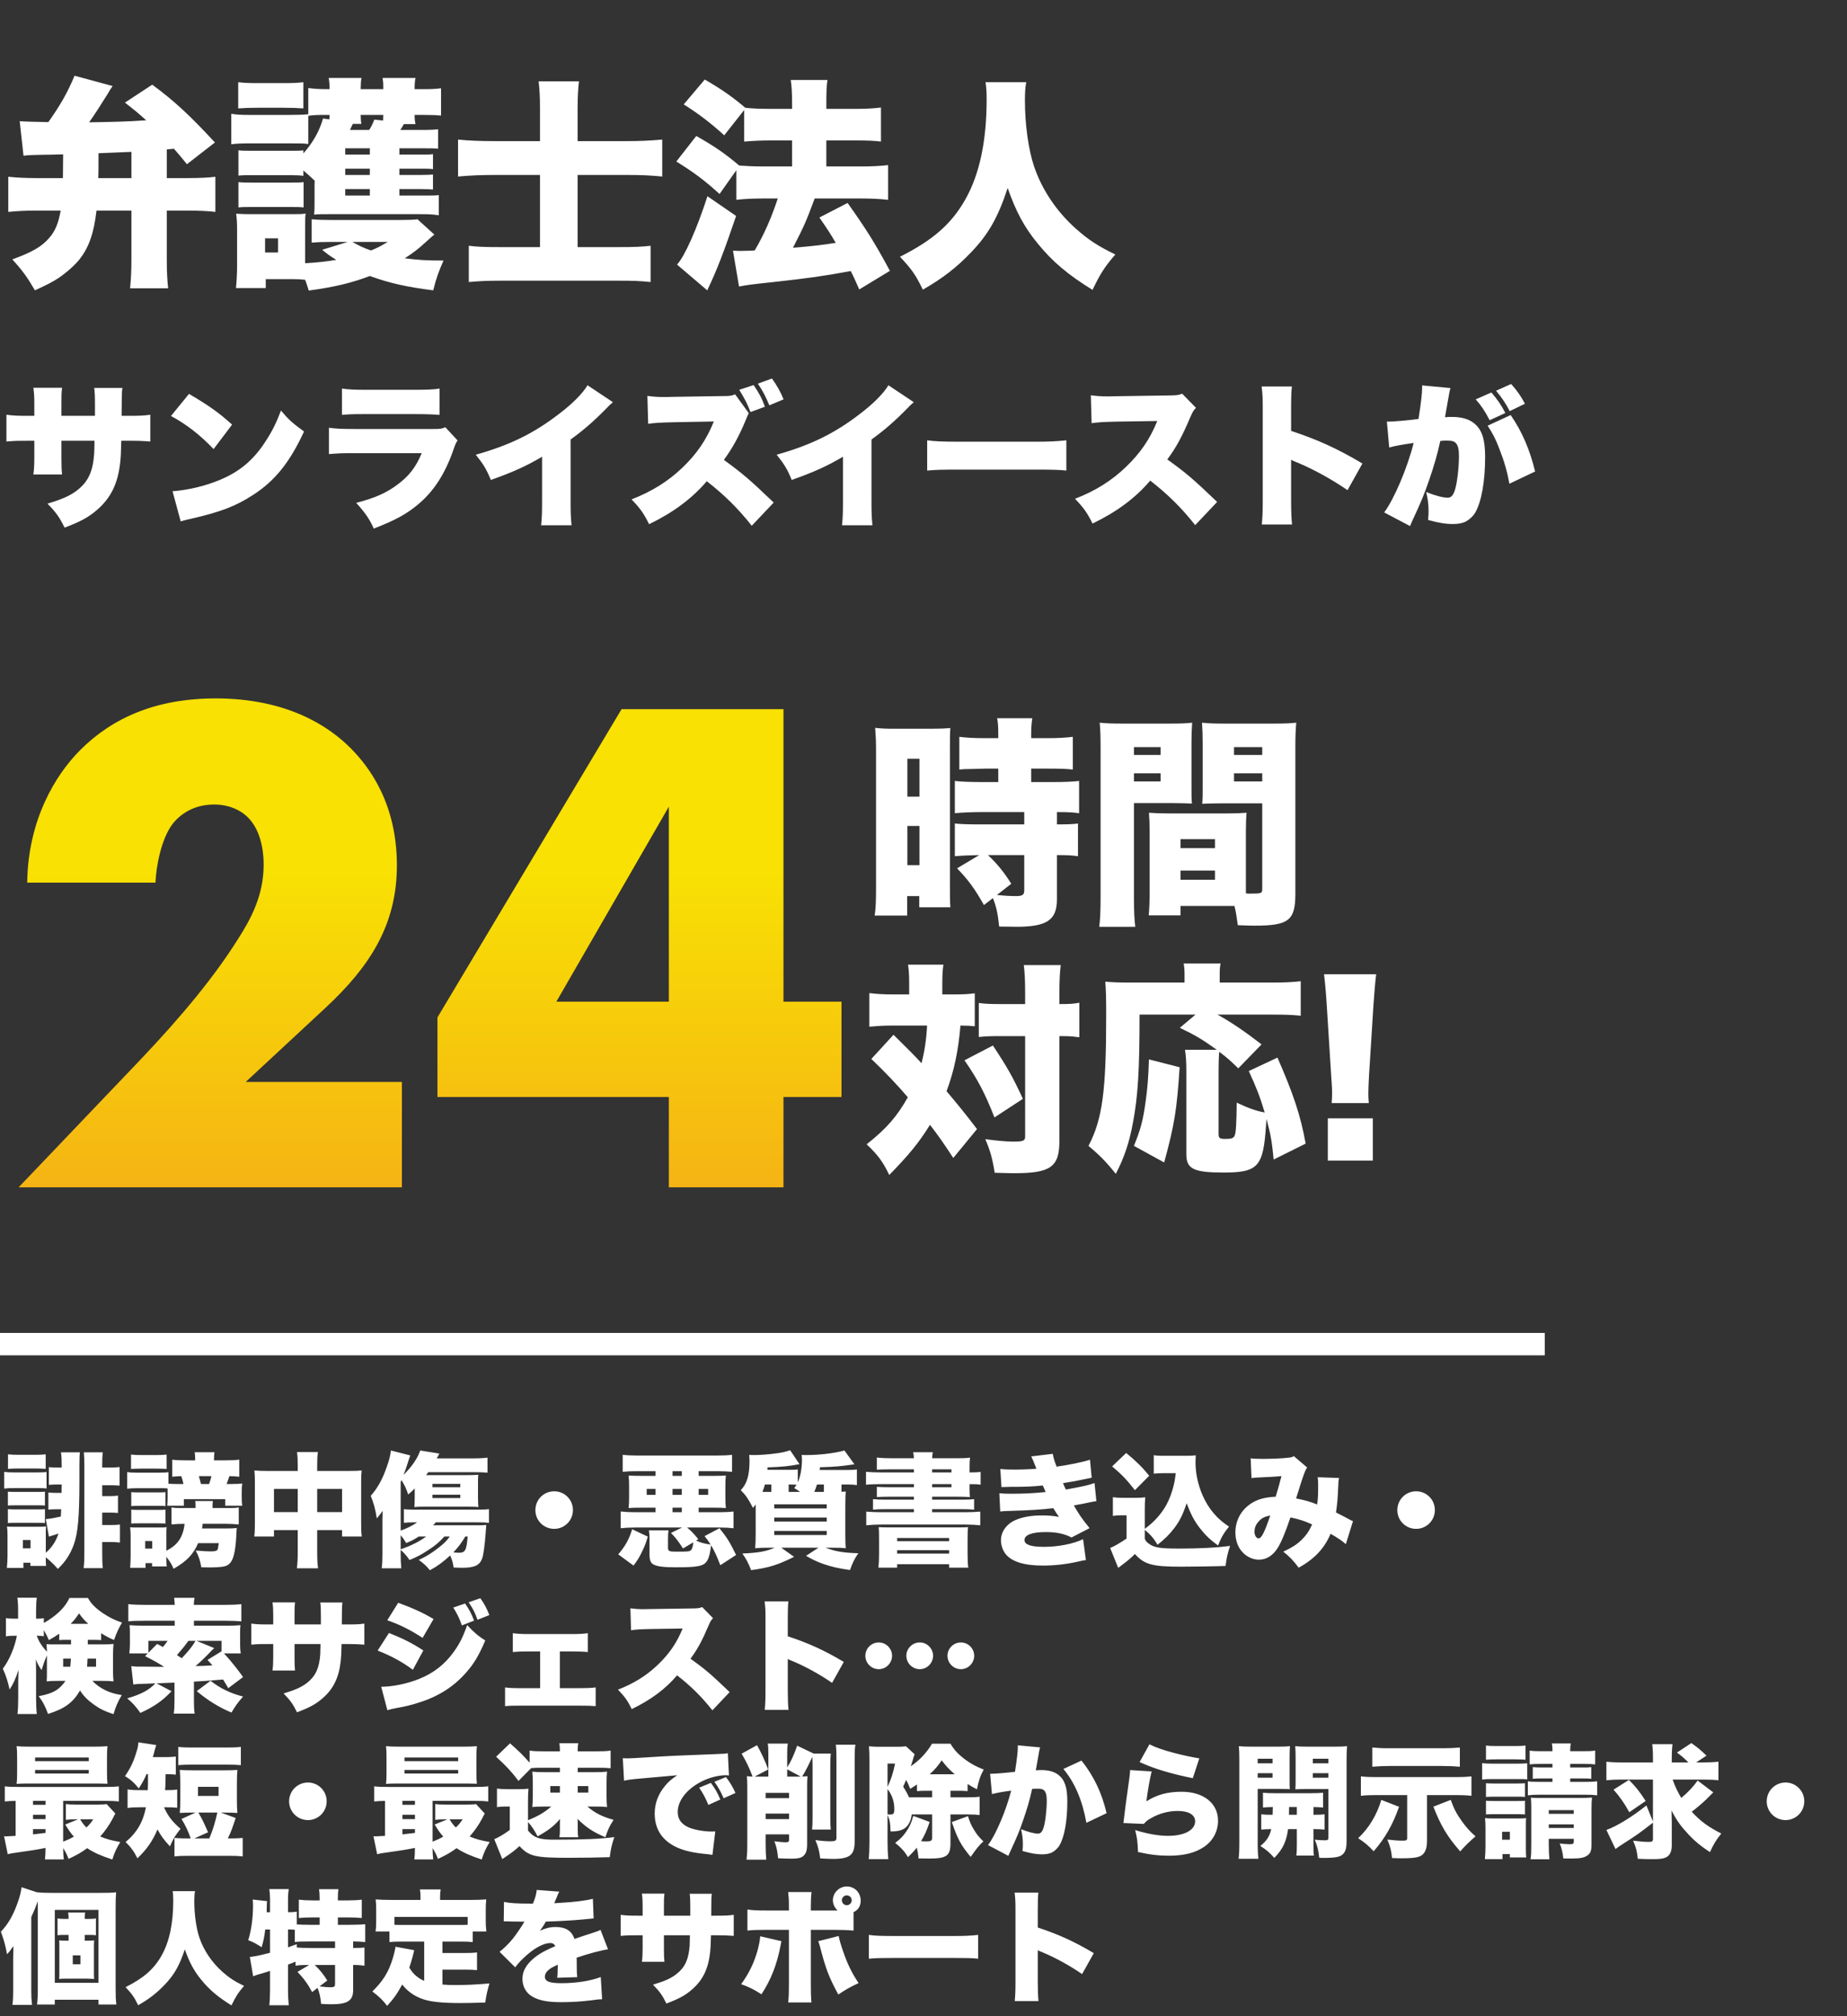
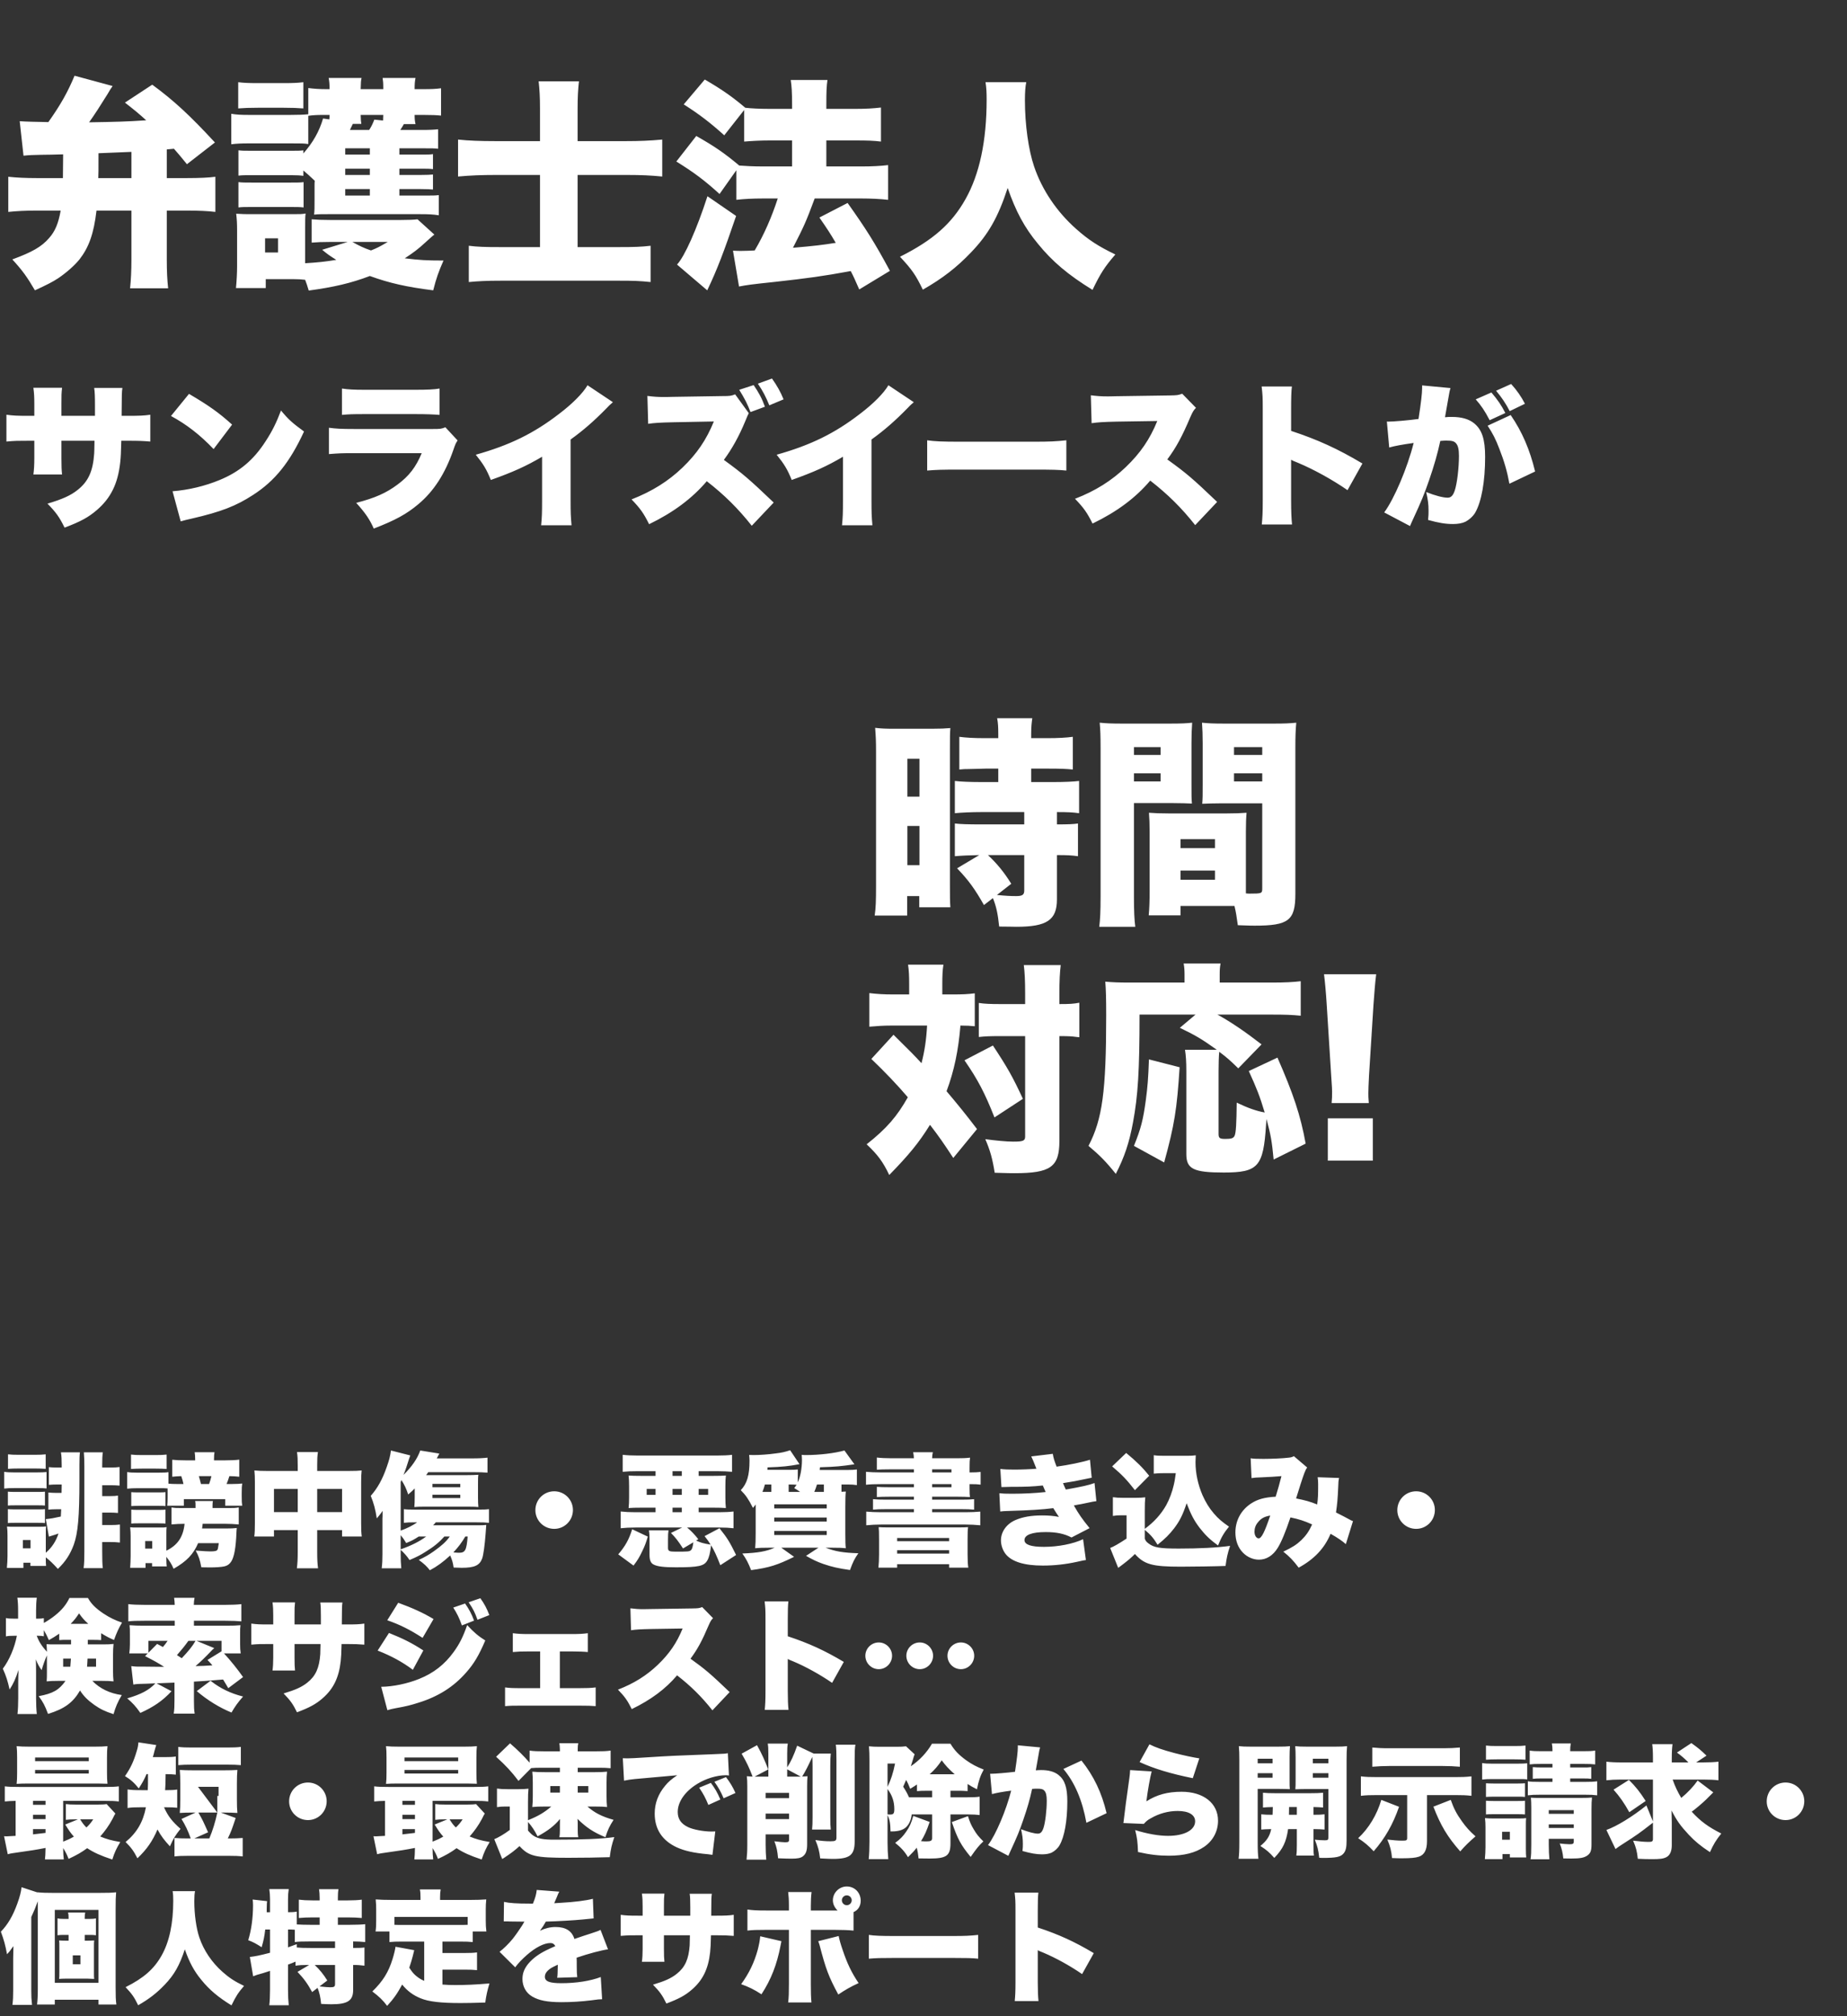
<svg xmlns="http://www.w3.org/2000/svg" width="165" height="180" viewBox="0 0 165 180" fill="none">
  <rect x="0" y="0" width="165" height="180" fill="#333333" stroke="none" />
  <path d="M11.74 18.8H8.62C8.38 20.86 7.94 22.08 7.1 23.16C6.66 23.7 5.94 24.34 5.2 24.84C4.68 25.18 4.2 25.42 3.12 25.92C2.42 24.72 2 24.14 1.1 23.16C2.9 22.5 3.72 22.02 4.38 21.26C4.92 20.66 5.22 19.94 5.42 18.8H3.28C2.28 18.8 1.54 18.84 0.74 18.92V15.78C1.48 15.86 2.32 15.9 3.3 15.9H5.62L5.64 13.78C4.88 13.8 4.3 13.82 3.7 13.82C2.88 13.84 2.66 13.84 2.1 13.9L1.76 10.82C2.28 10.86 3.14 10.88 4.32 10.9C5.44 9.32 6.06 8.2 6.66 6.76L10.06 7.68C9.86 7.96 9.82 8.04 9.62 8.38C9 9.38 8.46 10.22 7.96 10.92C10.36 10.88 11.26 10.86 13.06 10.74C12.42 10.16 12.06 9.86 11.16 9.16L13.6 7.56C15.54 8.98 16.98 10.32 19.2 12.72L16.7 14.66C16.12 13.94 15.94 13.74 15.54 13.28C15.14 13.32 15.12 13.32 14.9 13.34V15.9H16.68C17.8 15.9 18.68 15.86 19.24 15.78V18.92C18.58 18.84 17.78 18.8 16.68 18.8H14.9V23.18C14.9 24.24 14.94 25 15.02 25.74H11.62C11.7 24.96 11.74 24.18 11.74 23.18V18.8ZM11.74 15.9V13.56C10.84 13.6 10.38 13.62 8.8 13.68C8.8 15.42 8.8 15.42 8.78 15.9H11.74ZM35.68 16.88V17.46H37.98C38.64 17.46 38.88 17.46 39.2 17.42V19.22C38.7 19.14 38.28 19.12 37.54 19.12H29.3C28.68 19.12 28.46 19.12 28.06 19.16C28.1 18.78 28.1 18.54 28.1 17.84V16.56C28.1 16.36 28.1 16.32 28.12 16.14C27.64 15.68 27.54 15.6 27.1 15.22V15.7C26.82 15.66 26.58 15.64 25.98 15.64H22.48C21.84 15.64 21.66 15.64 21.3 15.68V13.42C21.64 13.46 21.86 13.46 22.48 13.46H25.98C26.62 13.46 26.78 13.46 27.1 13.42V13.7C27.96 12.72 28.52 11.74 28.86 10.58L29.42 10.66C29.44 10.48 29.44 10.42 29.44 10.26H28.88C28.36 10.26 27.94 10.28 27.54 10.34V12.86C27.14 12.8 26.96 12.8 25.96 12.8H22.28C21.54 12.8 21.14 12.82 20.66 12.88V10.16C21.14 10.24 21.54 10.26 22.28 10.26H25.92C26.74 10.26 27.12 10.24 27.54 10.2V7.86C28.02 7.92 28.5 7.96 29.16 7.96H29.44C29.44 7.48 29.42 7.26 29.36 6.96H32.3C32.24 7.22 32.24 7.32 32.22 7.96H34.24C34.24 7.34 34.22 7.24 34.18 6.96H37.12C37.06 7.26 37.04 7.48 37.04 7.96H37.78C38.62 7.96 38.92 7.94 39.4 7.88V10.32C39.02 10.28 38.58 10.26 37.8 10.26H37.04C37.04 10.6 37.06 10.82 37.12 11.08H36.08C35.96 11.3 35.9 11.38 35.76 11.6H37.64C38.46 11.6 38.74 11.58 39.14 11.54V13.28C38.76 13.24 38.66 13.24 37.7 13.24H35.68V13.8H37.58C38.24 13.8 38.4 13.8 38.68 13.76V15.1C38.36 15.06 38.2 15.06 37.58 15.06H35.68V15.62H37.56C38.16 15.62 38.44 15.6 38.68 15.58V16.92C38.44 16.9 38.18 16.88 37.56 16.88H35.68ZM33.04 16.88H30.84V17.46H33.04V16.88ZM33.04 15.62V15.06H30.84V15.62H33.04ZM33.04 13.8V13.24H30.84V13.8H33.04ZM32.28 11.06H31.52C31.38 11.34 31.3 11.52 31.26 11.6H32.98C33.18 11.3 33.3 11.04 33.44 10.68L34.22 10.76C34.22 10.52 34.24 10.46 34.24 10.26H32.22C32.24 10.78 32.24 10.82 32.28 11.06ZM37.3 19.58L38.8 20.94C38.58 21.12 38.58 21.12 37.96 21.68C37.38 22.22 36.9 22.58 36.16 23.06C37.48 23.22 38.08 23.26 39.62 23.26C39.18 24.26 38.98 24.82 38.7 25.92C36.32 25.62 34.8 25.28 33.04 24.64C31.36 25.28 29.8 25.64 27.58 25.94C27.44 25.46 27.38 25.3 27.26 24.98C26.92 24.94 26.66 24.92 26.14 24.92H23.74V25.72H21.08C21.14 25.12 21.18 24.36 21.18 23.78V20.56C21.18 19.96 21.16 19.58 21.1 19.08C21.66 19.12 21.94 19.12 22.52 19.12H26.12C26.8 19.12 27 19.12 27.3 19.06C27.26 19.38 27.26 19.64 27.26 20.38V23.5C28.28 23.44 29.1 23.36 30.04 23.2C29.44 22.82 29.26 22.7 28.78 22.3L31.06 21.6H29.5C28.76 21.6 28.36 21.62 27.84 21.66V19.58C28.3 19.62 28.78 19.64 29.5 19.64H35.82C36.52 19.64 36.96 19.62 37.3 19.58ZM34.64 21.6H31.48C32.12 21.96 32.5 22.14 33.14 22.36C33.7 22.14 33.92 22.02 34.64 21.6ZM23.68 21.28V22.54H24.84V21.28H23.68ZM21.28 9.68V7.34C21.82 7.4 22.14 7.42 23.06 7.42H25.32C26.24 7.42 26.56 7.4 27.1 7.34V9.68C26.5 9.64 26.18 9.62 25.32 9.62H23.06C22.24 9.62 21.82 9.64 21.28 9.68ZM21.3 18.52V16.26C21.64 16.3 21.86 16.3 22.48 16.3H25.98C26.64 16.3 26.8 16.3 27.12 16.26V18.52C26.76 18.48 26.6 18.48 25.94 18.48H22.44C21.84 18.48 21.64 18.48 21.3 18.52ZM48.24 12.6V9.72C48.24 8.62 48.2 8 48.12 7.26H51.72C51.64 7.98 51.6 8.68 51.6 9.74V12.6H55.94C57.1 12.6 58.08 12.56 59.16 12.46V15.76C58.16 15.66 57.24 15.62 56.06 15.62H51.6V22.06H55.3C56.62 22.06 57.3 22.04 58.12 21.94V25.18C57.18 25.08 56.58 25.06 55.32 25.06H44.72C43.46 25.06 42.74 25.1 41.88 25.18V21.94C42.66 22.04 43.34 22.06 44.66 22.06H48.24V15.62H44.26C43.04 15.62 42 15.66 40.92 15.76V12.46C41.84 12.56 42.9 12.6 44.26 12.6H48.24ZM66.48 9.82L64.7 12.08C63.48 10.98 62.5 10.22 61.08 9.32L62.96 7.1C64.48 7.98 65.42 8.64 66.58 9.62C67.08 9.68 67.86 9.72 68.78 9.72H70.76V9.36C70.76 8.18 70.72 7.7 70.64 7.14H73.92C73.84 7.7 73.82 8.16 73.82 9.36V9.72H76.42C77.36 9.72 78.02 9.68 78.7 9.6V12.64C78.1 12.56 77.48 12.54 76.44 12.54H73.82V14.86H76.98C77.88 14.86 78.68 14.82 79.34 14.74V17.84C78.64 17.76 77.8 17.72 76.98 17.72H72.78C71.98 19.86 71.86 20.12 70.84 22.12C72.74 21.96 73.54 21.86 74.66 21.68C74.18 20.86 73.92 20.46 73.2 19.42L75.72 18.12C77.34 20.4 78.12 21.62 79.5 24.18L76.76 25.84C76.38 24.98 76.28 24.74 76 24.2C73.5 24.66 72.16 24.84 69.28 25.16C67.02 25.4 66.76 25.44 66.02 25.58L65.48 22.38C65.84 22.4 66.02 22.4 66.22 22.4C66.54 22.4 67.08 22.38 67.42 22.36C68.26 20.94 68.94 19.38 69.48 17.72H68.14C67.28 17.72 66.46 17.76 65.78 17.84V15.2L64.28 17.32C62.94 16.1 62 15.4 60.42 14.42L62.2 12.14C63.86 13.08 64.7 13.66 66.04 14.78C66.54 14.82 67.3 14.86 68.16 14.86H70.76V12.54H68.76C67.94 12.54 67.22 12.58 66.48 12.64V9.82ZM63.2 17.52L65.76 19.28C64.66 22.5 64.08 24.04 63.18 25.92L60.48 23.62C61.16 22.9 62.24 20.48 63.2 17.52ZM88.04 7.34H91.68C91.6 7.7 91.56 8.24 91.56 8.96C91.56 11.12 91.88 13.4 92.38 14.86C93.08 16.94 94.4 18.9 96.14 20.44C97.24 21.42 98.14 22 99.64 22.72C98.7 23.8 98.3 24.42 97.6 25.88C95.42 24.54 94 23.34 92.72 21.76C91.52 20.32 90.74 18.86 90.02 16.78C89.16 19.4 88.3 20.92 86.74 22.54C85.48 23.86 84.2 24.86 82.44 25.86C81.8 24.54 81.48 24.08 80.4 22.92C83.36 21.44 85.02 19.96 86.24 17.8C87.5 15.58 88.14 12.6 88.14 8.9C88.14 8.24 88.12 7.84 88.04 7.34ZM5.488 37.124H8.484C8.484 36.886 8.484 36.718 8.484 36.606V36.2C8.484 35.402 8.47 34.982 8.414 34.632H10.934C10.878 35.052 10.878 35.052 10.864 37.124H11.41C12.46 37.124 12.852 37.11 13.426 37.026V39.42C12.754 39.364 12.362 39.35 11.452 39.35H10.836C10.808 40.456 10.794 40.764 10.738 41.296C10.528 43.186 9.898 44.46 8.666 45.524C7.91 46.182 7.182 46.574 5.768 47.106C5.32 46.182 4.998 45.734 4.242 44.964C5.6 44.558 6.314 44.236 6.944 43.732C7.896 42.976 8.302 42.066 8.414 40.498C8.428 40.246 8.428 40.148 8.442 39.35H5.488V40.918C5.488 41.604 5.502 41.982 5.544 42.36H2.982C3.038 41.968 3.066 41.506 3.066 40.89V39.35H2.548C1.54 39.35 1.358 39.35 0.574 39.42V37.026C1.204 37.11 1.484 37.124 2.59 37.124H3.066V36.102C3.066 35.444 3.052 35.136 2.982 34.618H5.544C5.488 35.178 5.488 35.22 5.488 36.046V37.124ZM15.274 37.138L16.884 35.164C18.648 36.2 19.558 36.844 20.734 37.908L19.082 40.092C17.864 38.818 16.674 37.894 15.274 37.138ZM16.142 46.546L15.414 43.858C16.842 43.746 18.312 43.396 19.628 42.85C21.392 42.122 22.652 41.072 23.73 39.392C24.318 38.496 24.696 37.726 25.102 36.648C25.788 37.474 26.11 37.754 27.16 38.524C25.886 41.282 24.556 42.934 22.596 44.194C21.084 45.174 19.754 45.692 17.15 46.294C16.604 46.42 16.52 46.434 16.142 46.546ZM30.548 37.04V34.688C31.094 34.772 31.612 34.8 32.606 34.8H37.072C38.178 34.8 38.78 34.772 39.27 34.688V37.04C38.738 36.998 38.08 36.97 37.114 36.97H32.578C31.472 36.97 31.164 36.984 30.548 37.04ZM29.386 40.54V38.188C30.016 38.272 30.464 38.3 31.64 38.3H38.668C39.34 38.3 39.438 38.286 39.788 38.146L40.88 39.322C40.712 39.574 40.684 39.63 40.488 40.204C39.76 42.29 38.752 43.858 37.38 45.006C36.316 45.902 35.308 46.448 33.39 47.19C33.026 46.364 32.634 45.79 31.822 44.894C33.502 44.46 34.51 44.012 35.518 43.256C36.54 42.5 37.156 41.702 37.674 40.456H31.612C30.506 40.456 30.268 40.47 29.386 40.54ZM52.486 34.394L54.754 35.906C54.446 36.172 54.432 36.186 54.208 36.424C53.102 37.558 52.108 38.426 50.974 39.238V44.628C50.974 45.776 50.988 46.14 51.058 46.896H48.342C48.412 46.154 48.426 45.846 48.426 44.642V40.778C46.97 41.632 45.85 42.136 43.848 42.85C43.47 41.912 43.19 41.45 42.504 40.596C45.542 39.742 47.684 38.692 49.938 36.956C51.142 36.046 52.08 35.094 52.486 34.394ZM66.038 34.8L67.326 34.38C67.788 35.052 68.068 35.57 68.334 36.312L67.046 36.788C66.766 36.06 66.556 35.64 66.038 34.8ZM67.704 34.254L68.964 33.792C69.426 34.45 69.72 34.968 70 35.654L68.726 36.186C68.432 35.458 68.138 34.884 67.704 34.254ZM69.118 44.866L67.158 46.938C65.94 45.398 64.708 44.18 63.14 42.962C61.824 44.502 60.158 45.748 57.988 46.798C57.498 45.818 57.204 45.398 56.42 44.586C58.24 43.872 59.682 42.976 60.956 41.758C62.258 40.512 63.112 39.252 63.77 37.628L60.13 37.698C58.926 37.726 58.478 37.754 57.904 37.838L57.834 35.346C58.38 35.416 58.758 35.444 59.304 35.444C59.402 35.444 59.682 35.444 60.088 35.43L64.554 35.36C65.212 35.36 65.31 35.346 65.674 35.206L66.892 36.886C66.78 37.11 66.78 37.11 66.584 37.586C66.038 38.916 65.394 40.078 64.666 41.058C66.36 42.29 66.934 42.78 69.118 44.866ZM79.365 34.394L81.633 35.906C81.325 36.172 81.311 36.186 81.087 36.424C79.981 37.558 78.987 38.426 77.853 39.238V44.628C77.853 45.776 77.867 46.14 77.937 46.896H75.221C75.291 46.154 75.305 45.846 75.305 44.642V40.778C73.849 41.632 72.729 42.136 70.727 42.85C70.349 41.912 70.069 41.45 69.383 40.596C72.421 39.742 74.563 38.692 76.817 36.956C78.021 36.046 78.959 35.094 79.365 34.394ZM82.829 42.01V39.308C83.487 39.406 84.243 39.434 85.699 39.434H92.391C93.791 39.434 94.323 39.406 95.261 39.308V42.01C94.589 41.94 93.973 41.926 92.377 41.926H85.713C84.145 41.926 83.683 41.94 82.829 42.01ZM108.732 44.81L106.772 46.882C105.554 45.342 104.322 44.124 102.754 42.906C101.438 44.46 99.772 45.692 97.602 46.742C97.112 45.762 96.818 45.342 96.034 44.53C97.854 43.83 99.296 42.92 100.57 41.702C101.872 40.456 102.726 39.21 103.384 37.586L99.744 37.642C98.54 37.67 98.092 37.698 97.518 37.782L97.448 35.29C97.994 35.36 98.372 35.388 98.918 35.388C99.03 35.388 99.296 35.388 99.702 35.374L104.49 35.304C105.148 35.29 105.232 35.29 105.61 35.15L106.842 36.41C106.632 36.62 106.548 36.76 106.338 37.236C105.596 38.986 105.064 39.966 104.28 41.016C105.974 42.234 106.548 42.724 108.732 44.81ZM115.424 46.826H112.722C112.778 46.196 112.806 45.79 112.806 44.684V36.536C112.806 35.402 112.792 35.262 112.708 34.506H115.41C115.354 34.912 115.34 35.612 115.34 36.55V38.468C117.72 39.252 119.526 40.078 121.71 41.38L120.38 43.76C119.022 42.822 117.37 41.912 115.97 41.324C115.48 41.128 115.48 41.128 115.34 41.044V44.684C115.34 45.622 115.368 46.322 115.424 46.826ZM131.832 35.654L133.232 35.038C133.778 35.682 134.114 36.158 134.478 36.872L133.078 37.516C132.63 36.662 132.336 36.228 131.832 35.654ZM133.652 34.884L134.996 34.282C135.486 34.814 135.906 35.416 136.228 36.046L134.87 36.704C134.506 36.004 134.156 35.486 133.652 34.884ZM132.896 38.006L134.954 37.054C135.976 38.538 136.662 40.134 137.138 42.094L134.842 43.186C134.646 42.108 134.38 41.184 133.946 40.078C133.61 39.196 133.358 38.706 132.896 38.006ZM124.104 39.952L123.894 37.628C123.95 37.642 123.992 37.642 124.02 37.642C124.468 37.642 125.812 37.53 126.722 37.404C126.946 35.948 127.044 35.122 127.044 34.646C127.044 34.59 127.044 34.506 127.044 34.408L129.578 34.646C129.494 34.926 129.494 34.926 129.354 35.738C129.242 36.382 129.144 36.914 129.088 37.25C129.326 37.222 129.494 37.222 129.69 37.222C130.558 37.222 131.202 37.404 131.678 37.782C132.392 38.356 132.672 39.21 132.672 40.792C132.672 42.976 132.35 44.782 131.79 45.762C131.594 46.098 131.244 46.406 130.894 46.588C130.614 46.714 130.25 46.784 129.802 46.784C129.158 46.784 128.528 46.686 127.576 46.42C127.618 46.014 127.618 45.86 127.618 45.608C127.618 44.992 127.562 44.614 127.408 43.928C128.206 44.25 128.92 44.432 129.326 44.432C129.62 44.432 129.802 44.25 129.956 43.802C130.166 43.186 130.334 41.772 130.334 40.694C130.334 40.106 130.25 39.77 130.068 39.574C129.914 39.392 129.718 39.336 129.228 39.336C129.102 39.336 128.962 39.336 128.668 39.364C128.416 40.526 128.122 41.548 127.674 42.85C127.226 44.138 127.002 44.698 126.19 46.448C126.078 46.686 126.05 46.756 125.966 46.966L123.656 45.748C124.552 44.544 125.728 41.772 126.288 39.546C125.28 39.686 124.594 39.812 124.104 39.952Z" fill="white" />
-   <path d="M35.904 96.592V106H1.664L12.48 94.672C16.32 90.64 19.2 87.12 21.248 83.856C22.4 82.064 23.552 79.952 23.552 77.2C23.552 76.752 23.552 74.512 22.272 73.104C21.632 72.4 20.544 71.824 19.136 71.824C17.344 71.824 16.128 72.656 15.424 73.552C14.4 74.896 13.952 77.328 13.888 78.8H2.432C2.496 73.232 4.928 69.2 7.168 66.96C10.048 64.08 13.952 62.352 19.264 62.352C25.664 62.352 29.376 64.848 31.296 66.768C33.024 68.496 35.456 71.76 35.456 77.264C35.456 82.64 32.96 86.352 29.12 89.936L21.952 96.592H35.904ZM69.991 63.312V89.424H75.175V97.936H69.991V106H59.751V97.936H39.079V90.832L55.527 63.312H69.991ZM49.703 89.424H59.751V72.016L49.703 89.424Z" fill="url(#paint0_linear_570_2781)" />
  <path d="M85.5 77.52L87.48 76.34C86.5 76.36 86.02 76.38 85.3 76.44V73.52C85.82 73.58 86.48 73.6 87.66 73.6H91.5V72.5H87.66C86.84 72.5 85.92 72.54 85.3 72.6V69.72C85.76 69.78 86.68 69.82 87.7 69.82H89.18V68.62H88.04C87.62 68.64 87.08 68.64 86.46 68.66C86.26 68.66 86.06 68.66 85.7 68.7V65.78C86.32 65.86 87 65.9 87.94 65.9H89.18V65.52C89.18 64.94 89.16 64.54 89.08 64.12H92.22C92.16 64.52 92.12 64.92 92.12 65.5V65.9H93.62C94.52 65.9 95.24 65.86 95.84 65.78V68.7C95.24 68.64 94.72 68.62 93.66 68.62H92.12V69.82H94.08C95.06 69.82 95.94 69.78 96.4 69.72V72.6C95.82 72.52 95.38 72.5 94.42 72.5V73.6C95.46 73.6 95.88 73.58 96.3 73.52V76.44C95.72 76.36 95.38 76.34 94.42 76.34V80.3C94.42 82.14 93.52 82.74 90.8 82.74C90.6 82.74 90 82.72 89.26 82.72C89.14 81.56 89 80.92 88.7 80.18L87.9 80.8C87.1 79.38 86.52 78.58 85.5 77.52ZM91.5 76.34H88.26C89.08 77.12 89.68 77.84 90.34 78.9L89.06 79.9C89.86 79.98 90.28 80 90.78 80C91.34 80 91.5 79.88 91.5 79.5V76.34ZM78.26 79.1V67.14C78.26 66.14 78.24 65.76 78.18 64.98C78.72 65.04 79.04 65.06 79.86 65.06H83.24C84.02 65.06 84.4 65.04 84.9 65C84.86 65.44 84.86 65.82 84.86 66.98V78.9C84.86 80.08 84.86 80.4 84.9 81H82.12V80H81.04V81.74H78.14C78.24 81.06 78.26 80.4 78.26 79.1ZM81.06 67.74V71.12H82.14V67.74H81.06ZM81.06 73.74V77.24H82.14V73.74H81.06ZM111.3 74.26V79.26C111.3 79.5 111.3 79.58 111.3 79.76C111.48 79.78 111.6 79.78 111.64 79.78C112.72 79.78 112.76 79.76 112.76 79.32V71.72H109.04C108.5 71.72 107.82 71.74 107.4 71.76C107.44 71.22 107.44 71.04 107.44 70V66.36C107.44 65.62 107.42 65.12 107.38 64.52C107.96 64.58 108.38 64.6 109.42 64.6H113.78C114.76 64.6 115.22 64.58 115.8 64.52C115.74 65.2 115.72 65.72 115.72 66.78V79.8C115.72 82.18 115.12 82.64 112.08 82.64C111.82 82.64 111.76 82.64 110.58 82.6C110.46 81.76 110.42 81.46 110.28 80.88C109.94 80.88 109.78 80.88 109.62 80.88H105.46V81.72H102.62C102.68 81.1 102.7 80.38 102.7 79.6V74.26C102.7 73.56 102.68 73.04 102.64 72.56C103.18 72.6 103.66 72.62 104.38 72.62H109.62C110.38 72.62 110.82 72.6 111.36 72.56C111.32 73.02 111.3 73.5 111.3 74.26ZM110.24 66.7V67.4H112.76V66.7H110.24ZM110.24 69.04V69.76H112.76V69.04H110.24ZM105.46 74.92V75.72H108.54V74.92H105.46ZM105.46 77.72V78.54H108.54V77.72H105.46ZM101.3 71.7V80.06C101.3 81.34 101.34 82.16 101.42 82.74H98.2C98.28 82.1 98.32 81.42 98.32 80.04V66.82C98.32 65.7 98.3 65.16 98.24 64.52C98.82 64.58 99.3 64.6 100.26 64.6H104.46C105.54 64.6 105.98 64.58 106.5 64.52C106.46 65.12 106.44 65.58 106.44 66.36V70C106.44 71.08 106.44 71.28 106.48 71.74C106.04 71.72 105.44 71.7 104.84 71.7H101.3ZM101.3 66.7V67.4H103.68V66.7H101.3ZM101.3 69.04V69.76H103.68V69.04H101.3ZM81.22 88.78V87.88C81.22 87.12 81.2 86.68 81.12 86.12H84.28C84.2 86.64 84.18 87.1 84.18 87.86V88.78H85.1C86 88.78 86.44 88.76 87.08 88.68V91.62C86.66 91.58 86.4 91.56 85.8 91.56C85.62 93.76 85.24 95.6 84.56 97.42C85.54 98.58 86.26 99.46 87.28 100.8L85.16 103.38C84.28 102.04 83.94 101.54 83.08 100.42C82.1 102 81.22 103.08 79.44 104.9C78.88 103.72 78.4 103.08 77.42 102.16C79.22 100.74 80.14 99.66 81.1 97.96C80.2 96.9 79 95.64 77.84 94.54L79.82 92.38C81.46 94 81.64 94.18 82.32 94.92C82.6 93.86 82.76 92.74 82.82 91.56H79.62C78.94 91.56 78.32 91.6 77.66 91.66V88.66C78.34 88.74 78.92 88.78 79.78 88.78H81.22ZM91.58 92.5H89.34C88.4 92.5 88 92.52 87.44 92.58V89.54C87.96 89.62 88.48 89.64 89.34 89.64H91.58V88.72C91.58 87.5 91.54 86.8 91.46 86.16H94.76C94.68 86.82 94.64 87.52 94.64 88.72V89.64C95.56 89.64 95.9 89.62 96.42 89.52V92.6C96.32 92.6 96.26 92.58 96.2 92.58C95.74 92.52 95.5 92.5 94.64 92.5V101.86C94.64 104.18 93.86 104.74 90.62 104.74C90.38 104.74 90.08 104.74 88.86 104.7C88.66 103.44 88.46 102.72 88.02 101.7C88.86 101.82 89.92 101.92 90.52 101.92C91.42 101.92 91.58 101.84 91.58 101.46V92.5ZM86.16 94.66L88.7 93.34C90.02 95.34 90.46 96.12 91.38 98.1L88.84 99.76C87.98 97.58 87.34 96.36 86.16 94.66ZM116.64 102.1L113.78 103.52C113.62 101.86 113.52 101.3 113.14 99.9C113.12 100.1 113.12 100.1 113.1 100.44C112.86 104.16 112.4 104.68 109.32 104.68C106.62 104.68 105.98 104.36 105.98 103.04V95.64C105.98 94.76 105.94 94.22 105.86 93.72H108.7C107.38 92.78 106.82 92.44 105.4 91.76L106.8 90.58H101.8C101.8 95.58 101.66 97.82 101.22 100.18C100.88 102.04 100.44 103.32 99.68 104.8C98.8 103.7 98.24 103.14 97.24 102.3C98.48 99.92 98.82 97.44 98.82 90.64C98.82 89.18 98.8 88.38 98.74 87.64C99.44 87.7 99.92 87.72 100.92 87.72H105.82V87.02C105.82 86.62 105.8 86.34 105.74 86.02H109.04C108.98 86.3 108.96 86.56 108.96 87.04V87.72H113.66C114.82 87.72 115.54 87.68 116.2 87.6V90.68C115.4 90.6 114.78 90.58 113.66 90.58H108.76C109.96 91.24 111.2 92.08 112.7 93.24L110.62 95.38C109.9 94.68 109.64 94.44 108.92 93.9C108.88 94.24 108.86 95 108.86 95.66V101.24C108.86 101.6 108.96 101.68 109.46 101.68C109.98 101.68 110.18 101.62 110.28 101.42C110.42 101.18 110.46 100.24 110.48 98.44C111.48 98.92 112.22 99.18 112.98 99.32C112.54 97.86 112.28 97.2 111.56 95.62L114.12 94.42C115.54 97.66 116.18 99.56 116.64 102.1ZM104 103.78L101.3 102.3C101.92 100.76 102.12 100 102.36 98.22C102.52 97.04 102.58 96.24 102.64 94.58L105.38 95.28C105.14 99.04 104.92 100.42 104 103.78ZM122.28 98.48H118.96C119 98.02 119 97.9 119 97.44C119 97.22 119 97.22 118.92 96.02L118.52 89.68C118.46 88.68 118.36 87.6 118.28 86.98H122.94C122.84 87.76 122.78 88.6 122.7 89.68L122.3 96.02C122.26 96.82 122.24 97.28 122.24 97.6C122.24 97.82 122.24 98 122.28 98.48ZM122.64 103.62H118.62V99.84H122.64V103.62Z" fill="white" />
-   <line y1="120" x2="138" y2="120" stroke="white" stroke-width="2" />
-   <path d="M4.092 139.033V139.176C4.092 139.429 4.092 139.517 4.114 139.803H2.717V139.517H2.09V139.979H0.616C0.649 139.605 0.671 139.242 0.671 138.901V137.097C0.671 136.767 0.66 136.558 0.627 136.283C0.825 136.305 0.935 136.305 1.408 136.305H3.476C3.839 136.305 3.96 136.294 4.114 136.272C4.092 136.448 4.092 136.58 4.092 136.998V138.626C4.631 138.164 5.005 137.592 5.225 136.91C4.906 137.02 4.906 137.02 4.367 137.185L4.092 135.623C4.598 135.568 4.741 135.546 5.434 135.392C5.456 135.084 5.456 135.062 5.467 134.743H5.005C4.741 134.743 4.576 134.754 4.323 134.776V133.247C4.565 133.269 4.73 133.28 4.972 133.28H5.5L5.511 132.532H5.082C4.774 132.532 4.609 132.543 4.367 132.565V130.981C4.554 131.003 4.763 131.014 5.082 131.014H5.511V130.816C5.511 130.31 5.5 130.013 5.445 129.661H7.139C7.106 129.936 7.095 130.189 7.095 130.838V132.103C7.095 135.447 6.963 136.866 6.589 137.911C6.27 138.769 5.852 139.418 5.17 140.067C4.752 139.605 4.488 139.352 4.092 139.033ZM2.046 137.493V138.23H2.728V137.493H2.046ZM9.13 137.669V138.472C9.13 139.253 9.141 139.649 9.185 140.001H7.469C7.524 139.583 7.535 139.209 7.535 138.472V130.948C7.535 130.409 7.524 130.046 7.491 129.661H9.185C9.141 129.98 9.13 130.299 9.13 130.827V131.014H9.944C10.274 131.014 10.417 131.003 10.681 130.97V132.631C10.439 132.609 10.197 132.598 9.966 132.598H9.13V133.566H9.845C10.197 133.566 10.307 133.555 10.538 133.522V135.073C10.307 135.051 10.109 135.04 9.878 135.04H9.13V136.151H9.889C10.252 136.151 10.417 136.14 10.714 136.107V137.713C10.406 137.68 10.153 137.669 9.922 137.669H9.13ZM0.715 131.135V129.837C1.012 129.87 1.21 129.881 1.705 129.881H3.091C3.586 129.881 3.773 129.87 4.081 129.837V131.135C3.751 131.113 3.575 131.102 3.091 131.102H1.705C1.243 131.102 1.012 131.113 0.715 131.135ZM0.374 132.895V131.399C0.638 131.443 0.847 131.454 1.265 131.454H3.267C3.718 131.454 3.916 131.443 4.158 131.421V132.884C3.949 132.862 3.806 132.851 3.289 132.851H1.265C0.88 132.851 0.649 132.862 0.374 132.895ZM0.704 134.413V133.17C0.946 133.192 1.012 133.192 1.353 133.192H3.399C3.729 133.192 3.839 133.192 4.015 133.17V134.413C3.762 134.391 3.74 134.391 3.399 134.391H1.353C1.001 134.391 0.935 134.391 0.704 134.413ZM0.704 135.975V134.732C0.924 134.754 1.012 134.754 1.353 134.754H3.388C3.74 134.754 3.85 134.754 4.015 134.732V135.975C3.806 135.953 3.707 135.953 3.366 135.953H1.331C1.023 135.953 0.902 135.953 0.704 135.975ZM20.163 136.041H18.106C18.084 136.217 18.084 136.272 18.051 136.459H20.13C20.658 136.459 20.889 136.448 21.153 136.415C21.131 136.613 21.131 136.613 21.098 137.317C21.021 138.505 20.856 139.209 20.559 139.539C20.416 139.704 20.262 139.792 20.02 139.847C19.767 139.902 19.25 139.935 18.777 139.935C18.667 139.935 18.667 139.935 17.985 139.924C17.853 139.22 17.754 138.934 17.479 138.428C18.205 138.483 18.546 138.505 18.777 138.505C19.129 138.505 19.327 138.472 19.393 138.395C19.459 138.329 19.47 138.285 19.547 137.768H17.699C17.27 138.769 16.676 139.385 15.51 140.056C15.323 139.627 15.169 139.385 14.861 138.989V139.176C14.861 139.495 14.872 139.693 14.894 139.847H13.585V139.55H13.002V139.968H11.627C11.649 139.671 11.671 139.22 11.671 138.934V137.152C11.671 136.866 11.66 136.646 11.627 136.349C11.847 136.371 11.858 136.371 12.452 136.371H14.212C14.652 136.371 14.696 136.371 14.883 136.338C14.861 136.514 14.861 136.657 14.861 137.064V138.439C15.862 137.955 16.368 137.218 16.489 136.041C16.027 136.041 15.741 136.063 15.323 136.096V134.578C15.664 134.633 15.741 134.633 16.335 134.633H17.468V134.391C17.468 134.182 17.468 134.16 17.435 134.006H19.019C18.997 134.116 18.986 134.204 18.986 134.391V134.633H20.328C20.922 134.633 20.999 134.633 21.329 134.578V136.096C20.9 136.063 20.548 136.041 20.163 136.041ZM12.969 137.581V138.252H13.596V137.581H12.969ZM14.971 133.093V132.884C14.784 132.862 14.63 132.862 14.168 132.862H12.254C11.902 132.862 11.66 132.873 11.363 132.906V131.421C11.616 131.465 11.803 131.476 12.254 131.476H14.157C14.674 131.476 14.839 131.465 15.048 131.432V132.455C15.279 132.477 15.466 132.488 15.851 132.488H16.39C16.313 132.147 16.291 132.07 16.192 131.784C15.752 131.806 15.664 131.806 15.389 131.839V130.321C15.686 130.354 16.049 130.376 16.643 130.376H17.435V130.299C17.435 130.068 17.424 129.848 17.391 129.65H19.162C19.129 129.826 19.118 130.013 19.118 130.288V130.376H20.064C20.658 130.376 21.087 130.354 21.373 130.31V131.839C21.032 131.806 20.966 131.795 20.493 131.784C20.383 132.103 20.339 132.268 20.24 132.488H20.713C21.12 132.488 21.472 132.466 21.637 132.444C21.604 132.675 21.593 132.84 21.593 133.302V133.599C21.593 134.006 21.604 134.226 21.637 134.424H20.119V133.841H16.423V134.424H14.938C14.96 134.237 14.971 133.962 14.971 133.72V133.093ZM17.952 132.488H18.678C18.766 132.257 18.821 132.059 18.887 131.784H17.765C17.842 132.059 17.886 132.202 17.952 132.488ZM11.704 131.146V129.859C12.001 129.892 12.177 129.903 12.683 129.903H13.904C14.41 129.903 14.575 129.892 14.883 129.859V131.146C14.619 131.124 14.3 131.113 13.904 131.113H12.683C12.309 131.113 12.001 131.124 11.704 131.146ZM11.726 134.457V133.214C11.913 133.236 11.957 133.236 12.375 133.236H14.168C14.531 133.236 14.586 133.236 14.784 133.214V134.457C14.553 134.435 14.487 134.435 14.168 134.435H12.375C12.166 134.435 11.957 134.446 11.726 134.457ZM11.726 136.019V134.776C11.946 134.798 11.968 134.798 12.375 134.798H14.157C14.531 134.798 14.553 134.798 14.784 134.776V136.019C14.729 136.019 14.729 136.019 14.63 136.008C14.597 136.008 14.597 136.008 14.135 135.997H12.353C12.034 135.997 11.979 135.997 11.726 136.019ZM26.598 131.322V130.882C26.598 130.266 26.587 130.024 26.532 129.639H28.402C28.347 129.991 28.336 130.244 28.336 130.805V131.322H31.152C31.724 131.322 31.977 131.311 32.307 131.278C32.274 131.619 32.263 131.828 32.263 132.334V135.975C32.263 136.591 32.274 136.844 32.318 137.174H30.558V136.602H28.336V138.538C28.336 139.231 28.358 139.616 28.413 140.012H26.521C26.576 139.561 26.598 139.198 26.598 138.538V136.602H24.475V137.174H22.715C22.759 136.844 22.77 136.514 22.77 135.975V132.323C22.77 131.861 22.759 131.608 22.726 131.278C23.122 131.311 23.353 131.322 23.87 131.322H26.598ZM26.598 132.928H24.475V134.996H26.598V132.928ZM28.336 134.996H30.558V132.928H28.336V134.996ZM40.183 137.174H39.699C39.259 137.669 38.775 138.076 38.038 138.527C37.532 138.846 37.323 138.956 36.586 139.275C36.344 138.912 36.135 138.681 35.794 138.362V138.725C35.794 139.231 35.805 139.561 35.849 140.012H34.1C34.155 139.528 34.166 139.253 34.166 138.736V135.975C34.166 135.788 34.166 135.788 34.166 135.546C34.177 135.447 34.177 135.447 34.177 134.886C34.012 135.139 33.869 135.304 33.66 135.557C33.528 134.721 33.396 134.226 33.121 133.544C33.726 132.862 34.166 132.07 34.54 130.992C34.771 130.343 34.859 130.002 34.925 129.496L36.652 129.936C36.619 130.013 36.498 130.365 36.3 130.992C36.223 131.212 36.157 131.41 36.047 131.674C36.784 130.948 37.29 130.222 37.543 129.496L39.248 129.771C39.138 129.969 39.138 129.969 39.017 130.2H42.196C42.812 130.2 43.197 130.178 43.549 130.134V131.476C43.186 131.443 42.867 131.432 42.284 131.432H38.258C38.17 131.553 38.159 131.564 38.071 131.696H41.646C42.119 131.696 42.46 131.685 42.735 131.663C42.702 131.883 42.702 132.015 42.702 132.51V133.72C42.702 134.072 42.713 134.292 42.735 134.545C42.559 134.523 42.339 134.512 41.855 134.512H37.84C37.466 134.512 37.257 134.523 37.015 134.545C37.037 134.27 37.048 134.028 37.048 133.654V132.884C36.872 133.071 36.817 133.115 36.465 133.423C36.289 132.884 36.124 132.543 35.86 132.136L35.794 132.312V136.646C36.267 136.492 36.938 136.162 37.257 135.909H37.092C36.608 135.909 36.322 135.92 36.08 135.953V134.732C36.3 134.765 36.597 134.776 37.114 134.776H42.548C43.23 134.776 43.45 134.765 43.681 134.732V135.953C43.395 135.92 43.087 135.909 42.57 135.909H38.929C38.852 136.008 38.808 136.052 38.687 136.173H42.735C43.043 136.173 43.263 136.162 43.439 136.14C43.428 136.261 43.395 136.668 43.384 136.899C43.307 137.933 43.186 138.824 43.076 139.132C42.845 139.759 42.383 139.968 41.25 139.968C41.074 139.968 40.788 139.957 40.524 139.946C40.458 139.484 40.392 139.275 40.216 138.868C39.589 139.451 39.028 139.858 38.401 140.188C38.126 139.836 37.895 139.616 37.411 139.264C37.961 139.011 38.28 138.824 38.753 138.494C39.501 137.955 39.82 137.669 40.183 137.174ZM41.778 137.174H41.569C41.25 137.713 40.953 138.109 40.502 138.593C40.733 138.615 40.854 138.626 41.008 138.626C41.558 138.626 41.679 138.406 41.778 137.174ZM38.071 137.174H37.411C36.905 137.493 36.828 137.537 36.289 137.757C36.091 137.427 35.992 137.295 35.794 137.053V138.318C36.74 137.988 37.488 137.614 38.071 137.174ZM38.632 132.477V132.774H41.118V132.477H38.632ZM38.632 133.445V133.742H41.118V133.445H38.632ZM49.511 133.137C50.435 133.137 51.183 133.885 51.183 134.809C51.183 135.744 50.435 136.492 49.511 136.492C48.576 136.492 47.828 135.744 47.828 134.82C47.828 133.885 48.576 133.137 49.511 133.137ZM58.564 131.344H56.936C56.43 131.344 56.078 131.355 55.627 131.399V129.881C56.023 129.925 56.43 129.947 57.002 129.947H64.02C64.625 129.947 65.032 129.925 65.395 129.881V131.399C64.977 131.366 64.614 131.344 64.108 131.344H62.414V131.762H63.602C64.306 131.762 64.559 131.751 64.845 131.729C64.812 132.004 64.801 132.257 64.801 132.708V133.676C64.801 134.028 64.812 134.347 64.845 134.633C64.57 134.611 64.196 134.6 63.646 134.6H62.414V135.007H64.24C64.801 135.007 65.164 134.985 65.527 134.941V136.437C65.153 136.393 64.779 136.371 64.24 136.371H61.38C61.754 136.679 62.073 137.02 62.381 137.416L62.183 137.537C62.601 137.724 62.81 137.79 63.481 137.9C63.305 137.614 63.217 137.482 62.942 137.141L64.273 136.437C64.966 137.306 65.164 137.614 65.758 138.824L64.35 139.737C64.009 138.868 63.844 138.505 63.525 137.955C63.437 138.67 63.349 139.033 63.184 139.319C62.898 139.814 62.403 139.924 60.39 139.924C59.334 139.924 58.762 139.858 58.421 139.693C58.135 139.561 58.025 139.308 58.025 138.802V137.515C58.025 137.097 58.014 136.91 57.97 136.624H59.719C59.686 136.855 59.675 137.064 59.675 137.482V138.186C59.675 138.472 59.785 138.527 60.346 138.527C61.49 138.527 61.578 138.516 61.71 138.406C61.831 138.307 61.875 138.153 61.941 137.691L61.017 138.241C60.555 137.537 60.357 137.284 59.939 136.855L60.94 136.371H56.76C56.221 136.371 55.836 136.393 55.451 136.437V134.941C55.847 134.985 56.221 135.007 56.76 135.007H58.564V134.6H57.387C56.716 134.6 56.496 134.611 56.155 134.633C56.188 134.325 56.199 134.083 56.199 133.676V132.708C56.199 132.312 56.188 132.026 56.155 131.729C56.452 131.751 56.694 131.762 57.387 131.762H58.564V131.344ZM60.082 131.344V131.762H60.907V131.344H60.082ZM60.082 134.6V135.007H60.907V134.6H60.082ZM58.564 132.928H57.772V133.456H58.564V132.928ZM60.082 132.928V133.456H60.907V132.928H60.082ZM62.414 132.928V133.456H63.261V132.928H62.414ZM56.595 139.77L55.231 138.769C55.858 138.032 56.188 137.449 56.474 136.525L57.871 137.185C57.706 137.735 57.618 137.988 57.376 138.483C57.123 139.022 56.969 139.275 56.595 139.77ZM73.227 131.234H75.746C76.065 131.234 76.307 131.223 76.549 131.19V132.587C76.274 132.543 76.076 132.532 75.768 132.532H75.174V133.181C75.361 133.17 75.394 133.17 75.559 133.159C75.526 133.478 75.515 133.819 75.515 134.567V136.943C75.515 137.592 75.526 137.955 75.559 138.219C75.251 138.186 74.921 138.175 74.382 138.175H73.755C74.624 138.505 75.295 138.626 76.681 138.67C76.34 139.154 76.208 139.418 75.933 140.166C74.855 140.012 74.338 139.891 73.557 139.627C72.974 139.418 72.666 139.275 72.006 138.901L73.117 138.175H69.795L70.939 138.989C69.443 139.726 68.717 139.957 67.1 140.177C66.847 139.528 66.671 139.198 66.319 138.692C67.705 138.637 68.464 138.505 69.201 138.175H68.651C68.145 138.175 67.804 138.186 67.463 138.219C67.496 137.856 67.507 137.504 67.507 136.877V134.314C67.441 134.402 67.386 134.479 67.265 134.622C66.858 133.83 66.638 133.5 66.176 133.038C66.737 132.455 66.957 131.707 66.957 130.398C66.957 130.299 66.946 130.057 66.924 129.892C67.067 129.892 67.232 129.903 67.342 129.903C67.859 129.903 68.651 129.848 69.267 129.76C69.839 129.694 70.114 129.628 70.587 129.474L71.423 130.717C70.488 130.893 69.905 130.959 68.563 131.003C68.563 131.113 68.563 131.146 68.552 131.223H70.532C70.851 131.223 71.071 131.212 71.269 131.19V132.345C71.5 131.85 71.643 131.08 71.643 130.343C71.643 130.189 71.632 130.079 71.621 129.881C71.786 129.903 71.874 129.903 71.995 129.903C73.205 129.903 74.569 129.738 75.438 129.496L76.329 130.728C75.13 130.904 74.701 130.948 73.249 130.992C73.238 131.113 73.238 131.157 73.227 131.234ZM73.601 132.532H72.985C72.897 132.818 72.831 132.994 72.743 133.192H73.601V132.532ZM70.455 133.192H71.478C71.291 133.06 71.203 133.005 70.95 132.851C71.06 132.708 71.115 132.631 71.159 132.554C71.027 132.543 70.763 132.532 70.576 132.532H70.455V133.192ZM68.904 133.192V132.532H68.332C68.277 132.741 68.211 132.95 68.112 133.192C68.288 133.192 68.387 133.192 68.541 133.192H68.904ZM69.168 134.303V134.666H73.854V134.303H69.168ZM69.168 135.48V135.843H73.854V135.48H69.168ZM69.168 136.679V137.042H73.854V136.679H69.168ZM81.642 131.454V131.179H79.431C78.914 131.179 78.639 131.19 78.331 131.212V130.123C78.683 130.167 79.134 130.189 79.64 130.189H81.642C81.631 129.958 81.62 129.881 81.576 129.65H83.336C83.292 129.837 83.281 129.936 83.27 130.189H85.481C85.987 130.189 86.317 130.178 86.658 130.134C86.625 130.343 86.614 130.552 86.614 131.003V131.454H86.735C87.109 131.454 87.307 131.443 87.604 131.41V132.543C87.351 132.51 87.131 132.499 86.68 132.499H86.614V132.851C86.614 133.291 86.625 133.478 86.647 133.654C86.372 133.632 86.009 133.621 85.569 133.621H83.27V133.885H85.844C86.416 133.885 86.702 133.874 87.021 133.841V134.776C86.669 134.743 86.383 134.732 85.844 134.732H83.27V135.007H86.262C86.812 135.007 87.186 134.985 87.571 134.952V136.173C87.131 136.129 86.691 136.107 86.262 136.107H78.694C78.254 136.107 77.814 136.129 77.385 136.173V134.952C77.759 134.985 78.177 135.007 78.694 135.007H81.642V134.732H79.178C78.628 134.732 78.331 134.743 77.99 134.776V133.841C78.331 133.874 78.617 133.885 79.178 133.885H81.642V133.621H79.431C78.947 133.621 78.606 133.632 78.331 133.654V132.741C78.639 132.763 78.914 132.774 79.431 132.774H81.642V132.499H78.672C78.144 132.499 77.77 132.51 77.363 132.554V131.399C77.726 131.432 78.133 131.454 78.672 131.454H81.642ZM83.27 131.454H84.997V131.179H83.27V131.454ZM83.27 132.499V132.774H84.997V132.499H83.27ZM78.529 138.791V137.438C78.529 136.789 78.518 136.591 78.496 136.338C78.76 136.36 78.903 136.36 79.552 136.36H85.404C86.075 136.36 86.251 136.36 86.482 136.338C86.449 136.591 86.438 136.877 86.438 137.438V138.769C86.438 139.33 86.46 139.715 86.504 139.957H84.788V139.649H80.146V139.957H78.474C78.507 139.605 78.529 139.253 78.529 138.791ZM80.146 137.306V137.592H84.788V137.306H80.146ZM80.146 138.395V138.703H84.788V138.395H80.146ZM89.463 132.763L89.364 131.146C89.749 131.19 90.112 131.201 90.618 131.201C91.245 131.201 92.092 131.168 92.587 131.124C92.356 130.519 92.224 130.222 92.125 130.024L94.05 129.793C94.105 130.145 94.182 130.398 94.391 130.937C95.447 130.794 96.734 130.53 97.372 130.321L97.526 131.927C97.317 131.971 97.317 131.971 96.712 132.092C96.074 132.224 96.063 132.235 94.963 132.411C95.051 132.62 95.172 132.906 95.216 132.983C96.745 132.708 97.273 132.587 97.779 132.4L97.944 134.017C97.691 134.05 97.691 134.05 96.591 134.281C96.58 134.281 96.074 134.369 95.931 134.402C96.382 135.194 96.69 135.634 97.339 136.426L95.722 137.262C95.073 136.921 94.369 136.778 93.412 136.778C92.191 136.778 91.52 137.031 91.52 137.493C91.52 137.9 92.092 138.098 93.258 138.098C94.523 138.098 95.876 137.834 96.756 137.416L97.009 139.275C96.778 139.308 96.778 139.308 96.239 139.429C95.194 139.66 94.182 139.77 93.159 139.77C91.487 139.77 90.365 139.418 89.826 138.725C89.573 138.395 89.419 137.944 89.419 137.515C89.419 136.745 89.925 136.041 90.728 135.7C91.377 135.425 92.125 135.293 93.082 135.293C93.665 135.293 94.105 135.326 94.6 135.425C94.479 135.26 94.314 134.996 94.094 134.644C93.159 134.765 91.894 134.842 90.31 134.886C89.65 134.908 89.617 134.908 89.353 134.941L89.276 133.313C89.595 133.346 89.804 133.357 90.409 133.357C91.465 133.357 92.521 133.302 93.412 133.203C93.379 133.115 93.291 132.917 93.159 132.62C92.191 132.719 91.685 132.741 90.288 132.741C89.793 132.752 89.716 132.752 89.463 132.763ZM102.267 134.919V136.492C103.092 135.887 103.719 135.194 104.181 134.38C104.467 133.863 104.72 133.192 104.863 132.554C104.929 132.279 104.951 132.147 105.039 131.52H104.005C103.62 131.52 103.367 131.531 103.07 131.564V129.914C103.301 129.958 103.532 129.969 104.005 129.969H106.029C106.392 129.969 106.601 129.958 106.821 129.925C106.81 130.134 106.799 130.365 106.799 130.541C106.799 131.52 107.019 132.543 107.426 133.489C107.712 134.127 108.02 134.633 108.438 135.117C108.845 135.59 109.142 135.843 109.791 136.294C109.34 136.844 109.109 137.229 108.812 137.977C108.097 137.46 107.657 137.031 107.162 136.393C106.678 135.755 106.392 135.216 106.007 134.204C105.666 135.227 105.402 135.766 104.896 136.437C104.467 136.987 104.126 137.339 103.411 137.911C103.048 137.317 102.806 137.031 102.267 136.58V137.372C102.355 137.581 102.399 137.636 102.597 137.79C103.081 138.164 103.609 138.252 105.303 138.252C107.14 138.252 108.669 138.175 109.89 138.01C109.659 138.692 109.582 139.066 109.483 139.803C108.713 139.836 106.502 139.869 105.479 139.869C102.938 139.869 102.223 139.671 101.387 138.736C101.068 139.055 100.793 139.297 100.254 139.704C100.199 139.737 100.188 139.759 100.034 139.869C99.979 139.913 99.957 139.935 99.891 139.968L99.176 138.197C99.462 138.098 99.99 137.79 100.639 137.361V135.282H100.1C99.858 135.282 99.704 135.293 99.418 135.337V133.665C99.726 133.709 99.902 133.72 100.331 133.72H101.464C101.805 133.72 102.058 133.709 102.311 133.676C102.278 134.017 102.267 134.27 102.267 134.919ZM99.352 130.915L100.606 129.716C101.519 130.464 102.102 131.047 102.663 131.751L101.387 133.038C100.683 132.136 100.254 131.674 99.352 130.915ZM111.804 131.96L111.727 130.189C111.958 130.233 112.233 130.244 112.86 130.244C113.619 130.244 114.62 130.2 115.137 130.134C115.357 130.112 115.445 130.079 115.588 130.002L116.776 131.014C116.666 131.168 116.633 131.234 116.512 131.542C116.413 131.784 115.962 133.181 115.786 133.775C116.6 133.94 117.051 134.061 117.667 134.314C117.744 133.775 117.755 133.489 117.755 132.51C117.755 132.257 117.744 132.114 117.711 131.883L119.625 131.949C119.57 132.213 119.559 132.323 119.548 132.752C119.504 133.786 119.46 134.281 119.35 135.029C120.109 135.414 120.109 135.414 120.494 135.623C120.692 135.733 120.736 135.755 120.868 135.799L120.23 137.856C119.922 137.581 119.493 137.284 118.866 136.932C118.316 138.241 117.403 139.198 116.017 139.957C115.555 139.341 115.203 138.967 114.642 138.527C115.456 138.142 115.83 137.9 116.259 137.493C116.677 137.086 116.952 136.69 117.216 136.096C116.512 135.777 116.061 135.634 115.28 135.469C114.829 136.811 114.466 137.669 114.147 138.186C113.718 138.879 113.135 139.242 112.464 139.242C111.947 139.242 111.419 139.011 111.034 138.615C110.594 138.164 110.363 137.537 110.363 136.811C110.363 135.733 110.88 134.798 111.782 134.215C112.365 133.841 112.981 133.676 113.96 133.621C114.158 132.972 114.323 132.411 114.477 131.784C113.993 131.828 113.388 131.861 112.651 131.894C112.255 131.905 112.123 131.916 111.804 131.96ZM113.476 135.304C112.959 135.392 112.651 135.557 112.376 135.909C112.167 136.151 112.068 136.437 112.068 136.745C112.068 137.086 112.233 137.339 112.442 137.339C112.695 137.339 112.981 136.767 113.476 135.304ZM126.511 133.137C127.435 133.137 128.183 133.885 128.183 134.809C128.183 135.744 127.435 136.492 126.511 136.492C125.576 136.492 124.828 135.744 124.828 134.82C124.828 133.885 125.576 133.137 126.511 133.137ZM7.843 146.401V146.808H9.207C9.636 146.808 9.867 146.797 10.142 146.764C10.109 147.149 10.098 147.38 10.098 147.688V149.261C10.098 149.58 10.109 149.767 10.142 150.108C9.823 150.075 9.559 150.064 9.13 150.064H8.25C8.91 150.746 9.812 151.186 10.879 151.329C10.516 151.945 10.318 152.407 10.142 153.034C9.394 152.792 8.976 152.594 8.426 152.209C7.854 151.802 7.469 151.428 7.15 150.922C6.523 152 5.764 152.561 4.29 153.012C4.015 152.275 3.85 151.956 3.454 151.428C4.719 151.197 5.28 150.878 5.852 150.064H5.17C4.752 150.064 4.477 150.075 4.169 150.108C4.191 149.789 4.191 149.646 4.191 149.382V147.787C4.004 148.205 3.85 148.645 3.718 149.107C3.476 148.766 3.355 148.535 3.201 148.139C3.212 148.436 3.223 148.766 3.223 149.25V151.604C3.223 152.154 3.245 152.638 3.289 153.023H1.562C1.606 152.616 1.628 152.154 1.628 151.604V150.152C1.628 149.899 1.639 149.426 1.661 149.074C1.386 149.899 1.188 150.328 0.858 150.834C0.671 150.02 0.561 149.668 0.253 148.975C0.836 148.205 1.309 147.083 1.507 146.038H1.243C0.902 146.038 0.726 146.049 0.528 146.093V144.454C0.715 144.498 0.902 144.509 1.243 144.509H1.617V143.794C1.617 143.277 1.595 142.958 1.551 142.639H3.289C3.245 142.958 3.223 143.288 3.223 143.794V144.509H3.421C3.641 144.509 3.74 144.498 3.916 144.465V144.894C4.268 144.696 4.631 144.454 4.917 144.223C5.544 143.717 5.918 143.255 6.204 142.661H7.854C8.151 143.189 8.547 143.585 9.251 144.058C9.801 144.421 10.307 144.663 10.901 144.861C10.604 145.367 10.439 145.708 10.186 146.412C9.746 146.225 9.537 146.115 9.031 145.807V146.423C8.844 146.412 8.657 146.401 8.239 146.401H7.843ZM6.347 146.401H6.083C5.676 146.401 5.511 146.401 5.291 146.423V145.851C4.939 146.093 4.741 146.214 4.367 146.423C4.191 146.016 4.092 145.84 3.916 145.532V146.082C3.762 146.049 3.619 146.038 3.443 146.038H3.278C3.476 146.555 3.718 146.94 4.191 147.468C4.18 147.171 4.18 147.006 4.158 146.786C4.4 146.808 4.521 146.808 5.071 146.808H6.347V146.401ZM6.336 148.073H5.643V148.799H6.281C6.303 148.535 6.314 148.414 6.336 148.073ZM8.58 148.073H7.821C7.81 148.381 7.799 148.48 7.777 148.799H8.58V148.073ZM6.314 144.971H7.887C7.491 144.608 7.348 144.443 7.062 144.036C6.798 144.432 6.677 144.597 6.314 144.971ZM13.2 147.611H11.55C11.583 147.347 11.605 147.083 11.605 146.797V145.939C11.605 145.488 11.605 145.367 11.572 145.092C12.045 145.125 12.309 145.136 12.804 145.136H15.609V144.696H12.903C12.21 144.696 11.814 144.707 11.462 144.751V143.211C11.803 143.255 12.309 143.277 12.936 143.277H15.609C15.598 143.013 15.587 142.848 15.554 142.65H17.38C17.336 142.87 17.325 142.991 17.314 143.277H20.097C20.713 143.277 21.208 143.255 21.56 143.211V144.751C21.241 144.718 20.768 144.696 20.13 144.696H17.325V145.136H20.218C20.812 145.136 21.131 145.125 21.483 145.092C21.45 145.312 21.45 145.422 21.45 145.884V146.775C21.45 147.116 21.461 147.336 21.505 147.611H20.009C20.559 148.194 21.252 149.063 21.714 149.723L20.394 150.713C20.163 150.317 20.075 150.174 19.932 149.943C18.139 150.086 18.139 150.086 17.325 150.13V151.791C17.325 152.374 17.336 152.649 17.391 152.99H15.521C15.576 152.616 15.587 152.341 15.587 151.791V150.218C14.85 150.251 14.85 150.251 13.992 150.284L15.323 150.988C14.509 151.857 13.728 152.385 12.54 152.924C12.122 152.33 11.847 152.033 11.363 151.626C12.606 151.263 13.31 150.889 13.882 150.284C13.552 150.295 13.277 150.306 13.079 150.317C12.353 150.328 12.21 150.339 11.913 150.394L11.726 148.744C11.902 148.766 11.99 148.777 12.188 148.788C12.21 148.788 13.035 148.788 14.663 148.81C14.146 148.48 13.761 148.26 12.958 147.853L13.2 147.611ZM17.468 146.489H16.83C16.5 146.951 16.203 147.314 15.807 147.765C16.005 147.886 16.005 147.886 16.236 148.04C16.83 147.413 17.193 146.973 17.468 146.489ZM17.556 146.489L19.14 147.138C19.019 147.237 18.942 147.314 18.81 147.457C18.381 147.908 17.886 148.392 17.468 148.744C18.073 148.733 18.293 148.722 18.975 148.678C18.843 148.524 18.755 148.425 18.535 148.194L19.789 147.424V146.489H17.556ZM13.255 147.556L14.036 146.764C14.3 146.907 14.355 146.929 14.553 147.039C14.751 146.808 14.817 146.72 14.971 146.489H13.255V147.556ZM17.578 150.977L18.81 150.053C19.668 150.735 20.614 151.186 21.714 151.461C21.241 152 20.999 152.341 20.68 152.891C19.591 152.44 18.546 151.802 17.578 150.977ZM26.312 145.026H28.666C28.666 144.839 28.666 144.707 28.666 144.619V144.3C28.666 143.673 28.655 143.343 28.611 143.068H30.591C30.547 143.398 30.547 143.398 30.536 145.026H30.965C31.79 145.026 32.098 145.015 32.549 144.949V146.83C32.021 146.786 31.713 146.775 30.998 146.775H30.514C30.492 147.644 30.481 147.886 30.437 148.304C30.272 149.789 29.777 150.79 28.809 151.626C28.215 152.143 27.643 152.451 26.532 152.869C26.18 152.143 25.927 151.791 25.333 151.186C26.4 150.867 26.961 150.614 27.456 150.218C28.204 149.624 28.523 148.909 28.611 147.677C28.622 147.479 28.622 147.402 28.633 146.775H26.312V148.007C26.312 148.546 26.323 148.843 26.356 149.14H24.343C24.387 148.832 24.409 148.469 24.409 147.985V146.775H24.002C23.21 146.775 23.067 146.775 22.451 146.83V144.949C22.946 145.015 23.166 145.026 24.035 145.026H24.409V144.223C24.409 143.706 24.398 143.464 24.343 143.057H26.356C26.312 143.497 26.312 143.53 26.312 144.179V145.026ZM40.491 143.519L41.547 143.156C41.91 143.673 42.13 144.091 42.35 144.685L41.261 145.114C41.052 144.498 40.821 144.025 40.491 143.519ZM34.595 144.652L35.574 143.09C36.872 143.563 37.807 143.992 38.731 144.542L37.752 146.225C36.619 145.488 35.706 145.037 34.595 144.652ZM41.866 143.046L42.911 142.683C43.274 143.189 43.494 143.607 43.714 144.19L42.658 144.608C42.394 143.893 42.306 143.717 41.866 143.046ZM33.737 147.358L34.749 145.785C36.014 146.291 36.828 146.698 37.818 147.347L36.883 149.074C35.937 148.37 34.969 147.842 33.737 147.358ZM34.606 152.682L34.056 150.592C35.101 150.581 36.377 150.317 37.444 149.888C38.731 149.371 39.721 148.601 40.524 147.49C41.052 146.764 41.371 146.126 41.734 145.081C42.328 145.73 42.724 146.06 43.351 146.456C42.79 147.776 42.339 148.535 41.635 149.327C40.524 150.592 39.16 151.461 37.389 152.011C36.74 152.22 36.267 152.341 35.387 152.495C35.068 152.55 34.848 152.605 34.606 152.682ZM50.014 147.435V150.713H51.73C52.434 150.713 52.775 150.702 53.215 150.647V152.319C52.819 152.286 52.511 152.275 51.73 152.275H46.615C45.812 152.275 45.647 152.275 45.119 152.319V150.647C45.526 150.702 45.801 150.713 46.604 150.713H48.254V147.435H47.242C46.516 147.435 46.285 147.446 45.812 147.49V145.807C46.241 145.862 46.571 145.884 47.231 145.884H51.07C51.774 145.884 52.082 145.862 52.511 145.807V147.49C52.203 147.457 51.752 147.435 51.07 147.435H50.014ZM65.183 151.065L63.643 152.693C62.686 151.483 61.718 150.526 60.486 149.569C59.452 150.79 58.143 151.758 56.438 152.583C56.053 151.813 55.822 151.483 55.206 150.845C56.636 150.295 57.769 149.58 58.77 148.623C59.793 147.644 60.464 146.665 60.981 145.389L58.121 145.433C57.175 145.455 56.823 145.477 56.372 145.543L56.317 143.585C56.746 143.64 57.043 143.662 57.472 143.662C57.56 143.662 57.769 143.662 58.088 143.651L61.85 143.596C62.367 143.585 62.433 143.585 62.73 143.475L63.698 144.465C63.533 144.63 63.467 144.74 63.302 145.114C62.719 146.489 62.301 147.259 61.685 148.084C63.016 149.041 63.467 149.426 65.183 151.065ZM70.441 152.649H68.318C68.362 152.154 68.384 151.835 68.384 150.966V144.564C68.384 143.673 68.373 143.563 68.307 142.969H70.43C70.386 143.288 70.375 143.838 70.375 144.575V146.082C72.245 146.698 73.664 147.347 75.38 148.37L74.335 150.24C73.268 149.503 71.97 148.788 70.87 148.326C70.485 148.172 70.485 148.172 70.375 148.106V150.966C70.375 151.703 70.397 152.253 70.441 152.649ZM78.504 146.632C79.153 146.632 79.692 147.171 79.692 147.82C79.692 148.48 79.153 149.019 78.504 149.019C77.844 149.019 77.305 148.48 77.305 147.82C77.305 147.171 77.844 146.632 78.504 146.632ZM82.167 146.632C82.816 146.632 83.355 147.171 83.355 147.82C83.355 148.48 82.816 149.019 82.167 149.019C81.507 149.019 80.968 148.48 80.968 147.82C80.968 147.171 81.507 146.632 82.167 146.632ZM85.841 146.632C86.49 146.632 87.029 147.171 87.029 147.82C87.029 148.48 86.49 149.019 85.841 149.019C85.181 149.019 84.642 148.48 84.642 147.82C84.642 147.171 85.181 146.632 85.841 146.632ZM1.397 163.9V160.776C0.968 160.787 0.737 160.798 0.429 160.831V159.478C0.759 159.522 1.056 159.533 1.705 159.533H9.361C9.999 159.533 10.285 159.522 10.615 159.478V160.831C10.252 160.787 9.966 160.776 9.328 160.776H5.643V164.417C6.061 164.252 6.259 164.164 6.6 163.966C6.303 163.636 6.16 163.427 5.83 162.888L6.963 162.426H6.765C6.358 162.426 6.138 162.437 5.885 162.47V161.062C6.149 161.095 6.358 161.106 6.809 161.106H8.712C9.064 161.106 9.339 161.095 9.526 161.062L10.307 161.909C10.241 162.008 10.241 162.008 10.043 162.404C9.735 162.976 9.383 163.471 8.954 163.955C9.504 164.186 9.922 164.307 10.747 164.45C10.417 164.989 10.241 165.352 10.032 166.012C8.976 165.66 8.393 165.396 7.788 165C7.26 165.385 6.875 165.605 6.127 165.957C5.962 165.528 5.874 165.363 5.643 164.989C5.643 165.418 5.665 165.704 5.698 166.001H4.015C4.048 165.748 4.059 165.528 4.07 164.978C3.157 165.154 2.871 165.198 1.166 165.44C1.012 165.462 0.891 165.484 0.693 165.539L0.363 163.933C0.462 163.944 0.517 163.944 0.583 163.944C0.704 163.944 0.891 163.933 1.397 163.9ZM2.948 160.776V161.128H4.07V160.776H2.948ZM2.948 162.019V162.404H4.07V162.019H2.948ZM2.948 163.295V163.768C3.157 163.746 3.531 163.702 4.07 163.636V163.295H2.948ZM8.327 162.426H7.161C7.392 162.789 7.48 162.91 7.722 163.152C7.986 162.899 8.118 162.745 8.327 162.426ZM9.559 156.926V158.235C9.559 158.719 9.57 158.983 9.603 159.247C9.493 159.247 9.196 159.236 8.701 159.225H2.574C2.068 159.225 1.804 159.236 1.485 159.258C1.518 158.972 1.529 158.708 1.529 158.235V156.926C1.529 156.453 1.518 156.178 1.485 155.892C1.848 155.925 2.112 155.936 2.64 155.936H8.448C8.976 155.936 9.24 155.925 9.603 155.892C9.57 156.167 9.559 156.42 9.559 156.926ZM3.135 156.904V157.234H7.931V156.904H3.135ZM3.135 158.015V158.334H7.931V158.015H3.135ZM13.222 158.389H13.09C12.87 158.895 12.749 159.115 12.397 159.665C11.99 159.148 11.649 158.862 11.165 158.565C11.66 157.861 11.946 157.245 12.21 156.343C12.32 155.991 12.342 155.837 12.364 155.551L13.959 155.793C13.915 155.925 13.849 156.134 13.783 156.387C13.75 156.552 13.728 156.618 13.651 156.871H14.663C15.147 156.871 15.422 156.86 15.708 156.816V158.433C15.433 158.4 15.235 158.4 14.795 158.389C14.784 159.302 14.784 159.302 14.751 159.819H14.861C15.323 159.819 15.532 159.808 15.829 159.764V161.392C15.543 161.359 15.29 161.348 14.795 161.348H14.652C15.015 162.151 15.378 162.613 16.126 163.273C15.664 163.856 15.488 164.131 15.18 164.835C14.663 164.274 14.388 163.911 14.069 163.328C13.629 164.362 13.123 165.099 12.276 165.902C11.968 165.286 11.704 164.923 11.22 164.45C12.221 163.625 12.793 162.646 13.035 161.348H12.595C12.012 161.348 11.748 161.359 11.396 161.414V159.753C11.748 159.808 11.979 159.819 12.628 159.819H13.2C13.222 159.346 13.222 159.346 13.222 158.389ZM17.468 161.821H17.204C16.742 161.821 16.434 161.832 16.06 161.854C16.093 161.491 16.104 161.205 16.104 160.688V159.214C16.104 158.675 16.093 158.378 16.06 158.015C16.39 158.037 16.764 158.048 17.325 158.048H19.943C20.493 158.048 20.878 158.037 21.208 158.015C21.175 158.4 21.164 158.653 21.164 159.214V160.688C21.164 161.238 21.175 161.469 21.208 161.854C20.812 161.832 20.526 161.821 20.053 161.821H19.734L21.054 162.305C20.702 163.361 20.658 163.493 20.35 164.131H20.449C21.032 164.131 21.274 164.12 21.681 164.087V165.737C21.296 165.693 21.021 165.682 20.449 165.682H16.819C16.247 165.682 15.983 165.693 15.587 165.737V164.087C15.994 164.12 16.236 164.131 16.819 164.131H17.039C16.797 163.449 16.555 162.943 16.214 162.393L17.468 161.821ZM19.415 161.821H17.721C18.106 162.492 18.128 162.547 18.59 163.581L17.358 164.131H18.7C19.008 163.394 19.228 162.679 19.415 161.821ZM17.688 159.522V160.336H19.525V159.522H17.688ZM15.928 157.586V155.958C16.324 156.002 16.555 156.013 17.16 156.013H20.284C20.889 156.013 21.131 156.002 21.516 155.958V157.586C21.12 157.553 20.823 157.542 20.284 157.542H17.16C16.632 157.542 16.324 157.553 15.928 157.586ZM27.511 159.137C28.435 159.137 29.183 159.885 29.183 160.809C29.183 161.744 28.435 162.492 27.511 162.492C26.576 162.492 25.828 161.744 25.828 160.82C25.828 159.885 26.576 159.137 27.511 159.137ZM34.397 163.9V160.776C33.968 160.787 33.737 160.798 33.429 160.831V159.478C33.759 159.522 34.056 159.533 34.705 159.533H42.361C42.999 159.533 43.285 159.522 43.615 159.478V160.831C43.252 160.787 42.966 160.776 42.328 160.776H38.643V164.417C39.061 164.252 39.259 164.164 39.6 163.966C39.303 163.636 39.16 163.427 38.83 162.888L39.963 162.426H39.765C39.358 162.426 39.138 162.437 38.885 162.47V161.062C39.149 161.095 39.358 161.106 39.809 161.106H41.712C42.064 161.106 42.339 161.095 42.526 161.062L43.307 161.909C43.241 162.008 43.241 162.008 43.043 162.404C42.735 162.976 42.383 163.471 41.954 163.955C42.504 164.186 42.922 164.307 43.747 164.45C43.417 164.989 43.241 165.352 43.032 166.012C41.976 165.66 41.393 165.396 40.788 165C40.26 165.385 39.875 165.605 39.127 165.957C38.962 165.528 38.874 165.363 38.643 164.989C38.643 165.418 38.665 165.704 38.698 166.001H37.015C37.048 165.748 37.059 165.528 37.07 164.978C36.157 165.154 35.871 165.198 34.166 165.44C34.012 165.462 33.891 165.484 33.693 165.539L33.363 163.933C33.462 163.944 33.517 163.944 33.583 163.944C33.704 163.944 33.891 163.933 34.397 163.9ZM35.948 160.776V161.128H37.07V160.776H35.948ZM35.948 162.019V162.404H37.07V162.019H35.948ZM35.948 163.295V163.768C36.157 163.746 36.531 163.702 37.07 163.636V163.295H35.948ZM41.327 162.426H40.161C40.392 162.789 40.48 162.91 40.722 163.152C40.986 162.899 41.118 162.745 41.327 162.426ZM42.559 156.926V158.235C42.559 158.719 42.57 158.983 42.603 159.247C42.493 159.247 42.196 159.236 41.701 159.225H35.574C35.068 159.225 34.804 159.236 34.485 159.258C34.518 158.972 34.529 158.708 34.529 158.235V156.926C34.529 156.453 34.518 156.178 34.485 155.892C34.848 155.925 35.112 155.936 35.64 155.936H41.448C41.976 155.936 42.24 155.925 42.603 155.892C42.57 156.167 42.559 156.42 42.559 156.926ZM36.135 156.904V157.234H40.931V156.904H36.135ZM36.135 158.015V158.334H40.931V158.015H36.135ZM47.168 160.93V162.503C48.048 162.151 48.62 161.821 49.247 161.282H48.653C48.125 161.282 47.894 161.293 47.553 161.326C47.586 160.985 47.597 160.754 47.597 160.347V159.159C47.597 158.73 47.586 158.51 47.553 158.169C47.883 158.202 48.136 158.213 48.664 158.213H50.017V157.817H48.378C47.96 157.817 47.707 157.828 47.454 157.85L46.321 158.994C45.705 158.18 45.188 157.619 44.319 156.838L45.562 155.639C46.288 156.266 46.794 156.772 47.311 157.366V156.288C47.696 156.343 48.037 156.354 48.686 156.354H50.017V156.211C50.017 156.002 49.995 155.782 49.973 155.628H51.656C51.623 155.804 51.612 155.936 51.612 156.123V156.354H53.185C53.867 156.354 54.142 156.343 54.549 156.288V157.861C54.175 157.828 54.01 157.817 53.504 157.817H51.612V158.213H53.163C53.658 158.213 53.911 158.202 54.23 158.169C54.197 158.499 54.186 158.708 54.186 159.148V160.336C54.186 160.776 54.197 160.996 54.23 161.326C53.933 161.293 53.691 161.282 53.141 161.282H52.481C53.119 161.843 53.757 162.173 54.813 162.47C54.45 163.031 54.296 163.35 54.087 164.021C53.031 163.592 52.371 163.152 51.59 162.382C51.612 162.547 51.612 162.69 51.612 162.943V163.405C51.612 163.68 51.623 163.845 51.656 164.021H49.973C50.006 163.834 50.017 163.658 50.017 163.394V162.921C50.017 162.668 50.017 162.646 50.028 162.393C49.5 163.02 48.972 163.427 48.026 163.944C47.729 163.372 47.52 163.064 47.168 162.657V163.427C47.41 163.702 47.531 163.812 47.729 163.933C48.103 164.153 48.587 164.241 49.511 164.241C52.063 164.241 53.669 164.175 54.879 164.01C54.637 164.736 54.571 165.033 54.472 165.803C53.493 165.836 52.041 165.858 50.765 165.858C47.806 165.858 47.245 165.726 46.409 164.813C45.991 165.198 45.683 165.429 45.056 165.847C45.001 165.88 44.957 165.913 44.869 165.968L44.154 164.197C44.473 164.076 45.045 163.746 45.54 163.372V161.282H45.078C44.858 161.282 44.671 161.293 44.396 161.337V159.676C44.726 159.72 44.891 159.731 45.309 159.731H46.365C46.695 159.731 46.937 159.72 47.212 159.687C47.179 160.028 47.168 160.281 47.168 160.93ZM50.017 159.456H49.159V160.039H50.017V159.456ZM51.612 159.456V160.039H52.558V159.456H51.612ZM64.35 160.655L63.283 161.139C63.03 160.523 62.821 160.127 62.458 159.599L63.503 159.17C63.866 159.654 64.086 160.028 64.35 160.655ZM65.703 160.072L64.647 160.545C64.405 159.984 64.185 159.577 63.822 159.071L64.856 158.653C65.219 159.137 65.439 159.489 65.703 160.072ZM55.748 158.972L55.638 156.97C55.825 156.981 55.968 156.981 56.056 156.981C56.342 156.981 56.738 156.959 57.937 156.882C59.653 156.772 60.456 156.728 63.811 156.607C64.724 156.574 64.823 156.563 65.021 156.519L65.12 158.51C64.966 158.488 64.922 158.488 64.812 158.488C64.042 158.488 63.052 158.785 62.293 159.258C61.193 159.929 60.544 160.864 60.544 161.766C60.544 162.393 60.841 162.822 61.468 163.119C61.919 163.339 62.854 163.515 63.569 163.515C63.679 163.515 63.745 163.515 63.899 163.504L63.646 165.594C63.492 165.572 63.437 165.561 63.239 165.539C61.985 165.429 61.16 165.242 60.456 164.923C59.158 164.318 58.487 163.306 58.487 161.909C58.487 160.996 58.795 160.171 59.422 159.423C59.708 159.071 59.972 158.851 60.5 158.488L56.694 158.829C56.265 158.873 56.155 158.895 55.748 158.972ZM72.589 162.228V157.685C72.589 157.344 72.578 157.113 72.567 156.849C72.204 157.641 71.929 158.18 71.665 158.598C71.852 158.598 71.94 158.587 72.138 158.576C72.116 158.84 72.105 159.06 72.105 159.434V164.637C72.105 165.209 72.006 165.495 71.742 165.715C71.533 165.88 71.269 165.935 70.697 165.935C70.466 165.935 69.993 165.924 69.509 165.902C69.443 165.209 69.388 164.945 69.179 164.384C69.641 164.439 69.96 164.472 70.136 164.472C70.422 164.472 70.488 164.428 70.488 164.263V163.768H68.398V164.692C68.398 165.198 68.42 165.594 68.453 166.023H66.693C66.737 165.605 66.759 165.275 66.759 164.692V159.478C66.759 159.06 66.748 158.829 66.715 158.576C66.913 158.587 66.935 158.598 67.232 158.609C66.935 157.828 66.704 157.333 66.253 156.563L67.628 155.804C68.079 156.618 68.332 157.19 68.629 157.971L67.419 158.609H68.64V156.563C68.64 156.145 68.629 155.892 68.585 155.661H70.378C70.334 155.914 70.323 156.134 70.323 156.541V157.784C70.642 157.3 70.928 156.684 71.214 155.848L72.688 156.552H74.217C74.184 156.849 74.173 157.135 74.173 157.652V162.228C74.173 162.811 74.184 163.042 74.217 163.339H72.545C72.578 163.009 72.589 162.767 72.589 162.228ZM71.533 158.609L70.323 157.96V158.609H71.181C71.302 158.609 71.324 158.609 71.533 158.609ZM68.398 161.909V162.404H70.488V161.909H68.398ZM70.488 160.534V160.061H68.398V160.534H70.488ZM74.668 155.76H76.417C76.362 156.057 76.351 156.376 76.351 157.091V164.395C76.351 165.616 75.922 165.957 74.404 165.957C74.151 165.957 73.92 165.946 73.271 165.913C73.194 165.242 73.095 164.879 72.842 164.274C73.37 164.351 73.777 164.384 74.195 164.384C74.624 164.384 74.723 164.329 74.723 164.054V157.146C74.723 156.453 74.712 156.134 74.668 155.76ZM83.27 161.986H81.444C81.4 162.47 81.202 162.899 80.916 163.152C80.641 163.383 80.234 163.504 79.695 163.504C79.662 163.504 79.618 163.504 79.552 163.504C79.541 162.756 79.475 162.426 79.288 162.052V164.472C79.288 165 79.31 165.528 79.354 165.979H77.605C77.649 165.539 77.671 165.044 77.671 164.45V157.157C77.671 156.662 77.66 156.288 77.627 155.903C77.924 155.936 78.166 155.947 78.595 155.947H80.069C80.465 155.947 80.707 155.936 80.938 155.903L81.708 156.618C81.642 156.794 81.62 156.838 81.565 157.058C81.488 157.3 81.433 157.498 81.367 157.685C82.159 157.146 82.786 156.475 83.259 155.672H84.909C85.272 156.277 85.646 156.662 86.306 157.146C86.823 157.509 87.186 157.707 87.879 157.982C87.582 158.521 87.428 158.972 87.274 159.742C86.889 159.544 86.746 159.467 86.438 159.269V159.907C86.383 159.907 86.328 159.896 86.306 159.896C86.097 159.874 85.888 159.874 85.415 159.874H84.909V160.457H86.438C87.021 160.457 87.175 160.446 87.516 160.402V162.041C87.252 162.008 86.922 161.986 86.438 161.986H84.909V164.56C84.909 165.671 84.568 165.924 83.05 165.924C82.786 165.924 82.379 165.913 82.06 165.913C82.016 165.484 81.983 165.297 81.895 164.956C81.708 165.198 81.532 165.396 81.114 165.803C80.839 165.33 80.509 164.956 79.97 164.527C80.454 164.164 80.652 163.955 80.938 163.548C81.268 163.075 81.4 162.778 81.587 162.118L83.05 162.657C82.764 163.493 82.599 163.856 82.28 164.373C82.61 164.395 82.61 164.395 82.753 164.395C83.16 164.395 83.27 164.329 83.27 164.098V161.986ZM83.27 160.457V159.874H82.951C82.346 159.874 82.313 159.874 81.917 159.907V159.313C81.752 159.423 81.642 159.5 81.312 159.698C81.147 159.291 81.081 159.137 80.949 158.906C80.872 159.093 80.817 159.203 80.685 159.511C80.982 159.973 81.081 160.171 81.202 160.457H83.27ZM79.288 157.443V159.522C79.596 158.884 79.794 158.268 79.959 157.443H79.288ZM79.288 159.72V161.986C79.387 161.986 79.464 161.997 79.519 161.997C79.816 161.997 79.893 161.898 79.893 161.524C79.893 160.831 79.706 160.281 79.288 159.72ZM83.05 158.4H85.283C84.711 157.883 84.469 157.619 84.128 157.157C83.787 157.663 83.512 157.982 83.05 158.4ZM85.03 162.668L86.471 162.14C86.647 162.69 86.757 162.943 86.999 163.339C87.241 163.746 87.406 163.955 87.846 164.395C87.428 164.791 87.241 165.022 86.713 165.781C85.844 164.725 85.558 164.208 85.03 162.668ZM88.616 160.171L88.451 158.356C88.495 158.356 88.528 158.356 88.55 158.356C88.902 158.356 89.958 158.268 90.673 158.18C90.849 157.025 90.926 156.376 90.926 156.002C90.926 155.969 90.926 155.903 90.926 155.815L92.917 156.002C92.851 156.222 92.851 156.222 92.741 156.871C92.653 157.377 92.576 157.795 92.532 158.048C92.719 158.037 92.851 158.026 93.005 158.026C93.687 158.026 94.193 158.169 94.567 158.466C95.128 158.917 95.348 159.588 95.348 160.831C95.348 162.547 95.095 163.977 94.655 164.736C94.501 165.011 94.226 165.253 93.951 165.396C93.731 165.495 93.445 165.55 93.093 165.55C92.587 165.55 92.092 165.462 91.344 165.253C91.377 164.945 91.377 164.813 91.377 164.615C91.377 164.131 91.333 163.834 91.212 163.306C91.839 163.548 92.4 163.702 92.719 163.702C92.95 163.702 93.093 163.559 93.214 163.207C93.379 162.723 93.511 161.601 93.511 160.765C93.511 160.292 93.445 160.028 93.302 159.874C93.181 159.731 93.027 159.687 92.642 159.687C92.543 159.687 92.433 159.687 92.202 159.709C92.004 160.633 91.773 161.436 91.421 162.448C91.069 163.471 90.893 163.911 90.255 165.286C90.167 165.473 90.145 165.528 90.079 165.682L88.264 164.725C88.968 163.79 89.892 161.601 90.332 159.863C89.551 159.962 88.99 160.072 88.616 160.171ZM94.996 157.927L96.613 157.179C97.713 158.554 98.417 160.028 98.857 161.876L97.053 162.734C96.69 160.721 96.008 159.126 94.996 157.927ZM101.805 157.311L102.685 155.727C103.224 156.002 103.884 156.233 104.929 156.508C105.677 156.706 106.623 156.904 107.14 156.981L106.557 158.752C104.566 158.345 103.092 157.905 101.805 157.311ZM100.958 158.026L102.883 158.147C102.729 158.741 102.542 159.775 102.41 160.82C103.334 160.226 104.302 159.962 105.556 159.962C107.514 159.962 108.812 160.985 108.812 162.547C108.812 163.493 108.361 164.34 107.569 164.879C106.777 165.418 105.776 165.671 104.423 165.671C103.521 165.671 102.74 165.583 101.662 165.341C101.629 164.428 101.585 164.076 101.409 163.383C102.498 163.724 103.521 163.9 104.346 163.9C105.798 163.9 106.766 163.383 106.766 162.602C106.766 162.019 106.194 161.678 105.204 161.678C104.379 161.678 103.543 161.898 102.795 162.338C102.509 162.492 102.399 162.591 102.179 162.833L100.353 162.756C100.375 162.657 100.375 162.646 100.386 162.536C100.441 162.008 100.672 160.248 100.892 158.73C100.925 158.488 100.947 158.312 100.958 158.026ZM112.673 163.339V161.975C112.97 162.008 113.157 162.019 113.685 162.019C113.696 161.887 113.696 161.656 113.707 161.326C113.322 161.337 113.08 161.348 112.827 161.37V160.05C113.146 160.083 113.443 160.094 114.004 160.094H116.974C117.557 160.094 117.876 160.083 118.195 160.05V161.37C117.931 161.348 117.788 161.337 117.337 161.326V162.019C117.854 162.019 118.03 162.008 118.327 161.975V163.339C118.019 163.306 117.843 163.306 117.337 163.295V164.736C117.337 165.242 117.348 165.451 117.381 165.66H115.808C115.841 165.374 115.852 165.231 115.852 164.725V163.295H115.071C114.906 164.439 114.609 165.066 113.839 165.869C113.388 165.363 113.157 165.165 112.596 164.802C113.179 164.318 113.421 163.944 113.564 163.295C113.146 163.306 112.893 163.317 112.673 163.339ZM115.852 161.326H115.159C115.159 161.601 115.159 161.744 115.148 162.019H115.852V161.326ZM112.354 159.709V164.483C112.354 165.187 112.376 165.583 112.42 165.946H110.649C110.693 165.594 110.715 165.22 110.715 164.461V157.146C110.715 156.541 110.704 156.244 110.671 155.892C110.968 155.925 111.232 155.936 111.782 155.936H114.114C114.708 155.936 114.961 155.925 115.236 155.892C115.214 156.222 115.203 156.464 115.203 156.893V158.774C115.203 159.346 115.203 159.511 115.225 159.731C114.994 159.72 114.62 159.709 114.323 159.709H112.354ZM112.354 157.014V157.421H113.685V157.014H112.354ZM112.354 158.301V158.708H113.685V158.301H112.354ZM120.296 157.135V164.318C120.296 164.923 120.23 165.209 120.043 165.451C119.779 165.781 119.383 165.869 118.14 165.869C118.085 165.869 118.008 165.869 117.854 165.858C117.777 165.154 117.689 164.813 117.458 164.241C117.788 164.274 118.052 164.296 118.338 164.296C118.613 164.296 118.668 164.263 118.668 164.043V159.72H116.622C116.281 159.72 116.05 159.731 115.72 159.742C115.742 159.5 115.742 159.291 115.742 158.774V156.893C115.742 156.508 115.731 156.2 115.709 155.892C115.995 155.925 116.248 155.936 116.831 155.936H119.229C119.779 155.936 120.043 155.925 120.34 155.892C120.307 156.244 120.296 156.552 120.296 157.135ZM117.282 157.014V157.421H118.668V157.014H117.282ZM117.282 158.301V158.708H118.668V158.301H117.282ZM125.708 160.259H123.057C122.375 160.259 122.034 160.27 121.572 160.325V158.587C122.045 158.642 122.331 158.653 123.09 158.653H129.932C130.592 158.653 130.955 158.642 131.45 158.587V160.325C130.966 160.27 130.625 160.259 129.965 160.259H127.479V164.373C127.479 165.143 127.248 165.594 126.753 165.759C126.467 165.858 126.016 165.902 125.257 165.902C124.96 165.902 124.784 165.902 124.355 165.88C124.3 165.253 124.19 164.824 123.937 164.23C124.399 164.285 124.894 164.329 125.246 164.329C125.664 164.329 125.708 164.307 125.708 164.054V160.259ZM130.416 156.013V157.729C129.932 157.685 129.437 157.663 128.898 157.663H124.069C123.607 157.663 123.145 157.685 122.595 157.729V156.013C123.057 156.057 123.442 156.079 124.091 156.079H128.931C129.492 156.079 129.976 156.057 130.416 156.013ZM123.398 160.688L124.982 161.304C124.443 162.866 123.728 164.12 122.716 165.275C122.265 164.791 121.924 164.494 121.33 164.109C122.276 163.229 123.013 162.008 123.398 160.688ZM128.051 161.293L129.602 160.688C129.877 161.469 130.119 161.931 130.592 162.591C130.988 163.141 131.241 163.427 131.813 163.944C131.219 164.461 130.889 164.78 130.449 165.286C129.305 163.988 128.7 162.976 128.051 161.293ZM138.688 157.476H137.731C137.104 157.476 136.961 157.487 136.653 157.52V156.288C136.983 156.332 137.159 156.343 137.731 156.343H138.688V156.288C138.688 156.024 138.677 155.87 138.633 155.65H140.327C140.283 155.881 140.272 156.035 140.272 156.288V156.343H141.427C141.999 156.343 142.175 156.332 142.505 156.288V157.52C142.186 157.487 141.966 157.476 141.427 157.476H140.272V157.795H141.35C141.779 157.795 141.922 157.795 142.153 157.762V158.807C141.922 158.774 141.79 158.774 141.317 158.774H140.272V159.082H141.581C142.153 159.082 142.362 159.071 142.681 159.027V160.281C142.318 160.237 142.131 160.226 141.581 160.226H137.588C137.027 160.226 136.851 160.237 136.488 160.281V159.027C136.708 159.071 136.983 159.082 137.588 159.082H138.688V158.774H137.775C137.335 158.774 137.214 158.774 136.928 158.807V157.762C137.192 157.784 137.379 157.795 137.786 157.795H138.688V157.476ZM138.358 164.164V164.67C138.358 165.198 138.38 165.605 138.413 165.99H136.73C136.785 165.638 136.796 165.341 136.796 164.67V161.403C136.796 161.04 136.785 160.776 136.763 160.49C137.038 160.512 137.126 160.512 137.5 160.512H141.251C141.735 160.512 141.955 160.501 142.219 160.479C142.186 160.776 142.175 161.051 142.175 161.557V164.659C142.175 165.22 142.087 165.451 141.812 165.649C141.515 165.858 141.163 165.924 140.36 165.924C140.206 165.924 139.975 165.924 139.656 165.913C139.601 165.363 139.513 165.033 139.337 164.582C139.601 164.615 140.041 164.648 140.206 164.648C140.525 164.648 140.591 164.604 140.591 164.395V164.164H138.358ZM138.358 163.196H140.591V162.877H138.358V163.196ZM138.358 161.931H140.591V161.601H138.358V161.931ZM132.748 157.102V155.837C133.045 155.87 133.243 155.881 133.727 155.881H135.3C135.784 155.881 135.982 155.87 136.279 155.837V157.102C135.96 157.08 135.751 157.069 135.3 157.069H133.727C133.298 157.069 133.034 157.08 132.748 157.102ZM132.407 158.873V157.399C132.671 157.443 132.88 157.454 133.298 157.454H135.542C135.993 157.454 136.158 157.443 136.433 157.421V158.862C136.202 158.829 136.07 158.829 135.564 158.829H133.298C132.913 158.829 132.682 158.84 132.407 158.873ZM132.748 160.424V159.203C132.924 159.214 133.089 159.225 133.397 159.225H135.619C135.938 159.225 136.07 159.214 136.235 159.203V160.424C136.015 160.402 135.916 160.402 135.619 160.402H133.397C133.078 160.402 132.935 160.413 132.748 160.424ZM132.748 161.986V160.765C132.924 160.776 133.067 160.787 133.397 160.787H135.608C135.96 160.787 136.07 160.787 136.235 160.765V161.986C136.059 161.975 135.916 161.964 135.575 161.964H133.375C133.067 161.964 132.935 161.975 132.748 161.986ZM134.222 165.979H132.649C132.682 165.627 132.704 165.242 132.704 164.901V163.141C132.704 162.8 132.693 162.602 132.66 162.316C132.902 162.338 133.111 162.349 133.485 162.349H135.663C136.037 162.349 136.169 162.338 136.334 162.316C136.312 162.525 136.312 162.657 136.312 163.042V165.011C136.312 165.451 136.323 165.627 136.345 165.825H134.882V165.528H134.222V165.979ZM134.189 163.537V164.241H134.882V163.537H134.189ZM152.119 158.873H149.424C149.633 159.478 149.886 160.006 150.194 160.512C150.788 160.028 151.305 159.467 151.657 158.961L153.054 160.017C152.922 160.149 152.922 160.149 152.405 160.666C152.097 160.963 151.536 161.447 151.129 161.744C151.91 162.591 152.592 163.097 153.769 163.691C153.296 164.285 153.076 164.648 152.757 165.352C151.932 164.813 151.415 164.384 150.876 163.812C150.117 162.998 149.798 162.547 149.325 161.634C149.336 162.151 149.347 162.47 149.347 162.712V164.736C149.347 165.275 149.182 165.638 148.863 165.803C148.577 165.946 148.302 165.979 147.543 165.979C147.081 165.979 146.839 165.968 146.311 165.946C146.245 165.297 146.157 164.945 145.893 164.329C146.52 164.406 146.916 164.439 147.312 164.439C147.587 164.439 147.664 164.384 147.664 164.175V162.723C146.355 163.735 146.289 163.779 145.024 164.593C144.683 164.802 144.54 164.912 144.32 165.077L143.506 163.372C144.419 163.053 145.838 162.184 147.081 161.183L147.664 162.613V158.873H144.793C144.276 158.873 143.891 158.895 143.506 158.939V157.278C143.869 157.322 144.265 157.344 144.903 157.344H147.664V156.948C147.664 156.365 147.642 156.035 147.598 155.716H149.413C149.369 156.068 149.347 156.398 149.347 156.97V157.344H150.832C150.425 156.937 150.216 156.761 149.809 156.464L151.096 155.617C151.701 156.046 151.976 156.277 152.449 156.739L151.525 157.344H152.119C152.735 157.344 153.142 157.322 153.516 157.278V158.939C153.175 158.895 152.735 158.873 152.119 158.873ZM144.144 159.775L145.519 158.906C146.091 159.467 146.52 160.006 147.015 160.787L145.552 161.788C145.079 160.941 144.694 160.391 144.144 159.775ZM159.511 159.137C160.435 159.137 161.183 159.885 161.183 160.809C161.183 161.744 160.435 162.492 159.511 162.492C158.576 162.492 157.828 161.744 157.828 160.82C157.828 159.885 158.576 159.137 159.511 159.137ZM7.568 173.259H7.799C8.03 173.259 8.195 173.248 8.415 173.237C8.393 173.402 8.393 173.479 8.393 173.886V176.02C8.393 176.438 8.393 176.537 8.415 176.669C8.393 176.669 8.36 176.669 8.349 176.669C8.305 176.669 8.129 176.658 7.81 176.647H5.896C5.676 176.647 5.511 176.658 5.28 176.669C5.302 176.493 5.302 176.405 5.302 176.031V173.875C5.302 173.501 5.302 173.413 5.28 173.237C5.5 173.248 5.643 173.259 5.896 173.259H6.127V172.742H5.621C5.445 172.742 5.313 172.753 5.137 172.775V171.268C5.302 171.301 5.423 171.312 5.632 171.312H6.127V171.202C6.127 171.004 6.116 170.905 6.083 170.74H7.612C7.579 170.883 7.568 170.993 7.568 171.202V171.312H8.052C8.272 171.312 8.404 171.301 8.569 171.268V172.775C8.393 172.753 8.294 172.742 8.085 172.742H7.568V173.259ZM6.501 174.568V175.36H7.183V174.568H6.501ZM3.377 177.538V170.245C3.377 170.003 3.377 169.948 3.377 169.739C3.179 170.278 3.036 170.63 2.794 171.147V177.736C2.794 178.209 2.805 178.462 2.86 178.99H1.111C1.166 178.528 1.177 178.22 1.177 177.736V174.865C1.177 174.777 1.188 174.194 1.199 173.743C1.133 173.831 1.078 173.897 1.045 173.952C0.858 174.216 0.836 174.249 0.627 174.469C0.484 173.677 0.352 173.193 0.077 172.456C0.704 171.807 1.155 171.037 1.551 169.937C1.771 169.332 1.881 168.903 1.925 168.485L3.333 168.947V168.936C3.773 168.98 4.125 168.991 4.785 168.991H8.8C9.68 168.991 9.988 168.98 10.373 168.936C10.34 169.321 10.329 169.695 10.329 170.443V177.384C10.329 178.22 10.34 178.528 10.395 178.957H8.8V178.528H4.895V178.957H3.311C3.355 178.572 3.377 178.176 3.377 177.538ZM4.895 170.509V177.021H8.8V170.509H4.895ZM15.422 168.837H17.424C17.38 169.035 17.358 169.332 17.358 169.728C17.358 170.916 17.534 172.17 17.809 172.973C18.194 174.117 18.92 175.195 19.877 176.042C20.482 176.581 20.977 176.9 21.802 177.296C21.285 177.89 21.065 178.231 20.68 179.034C19.481 178.297 18.7 177.637 17.996 176.768C17.336 175.976 16.907 175.173 16.511 174.029C16.038 175.47 15.565 176.306 14.707 177.197C14.014 177.923 13.31 178.473 12.342 179.023C11.99 178.297 11.814 178.044 11.22 177.406C12.848 176.592 13.761 175.778 14.432 174.59C15.125 173.369 15.477 171.73 15.477 169.695C15.477 169.332 15.466 169.112 15.422 168.837ZM27.621 175.426H27.478C27.016 175.426 26.785 175.437 26.4 175.492V175.129C26.037 175.283 26.004 175.294 25.729 175.393V177.637C25.729 178.176 25.751 178.594 25.795 179.023H24.057C24.101 178.682 24.123 178.154 24.123 177.637V175.954C23.826 176.053 23.705 176.086 23.507 176.152C22.913 176.317 22.913 176.317 22.616 176.438L22.319 174.711C22.803 174.656 23.144 174.59 24.123 174.337V172.258H23.694C23.617 172.907 23.562 173.182 23.375 173.842C22.858 173.512 22.638 173.391 22.176 173.215C22.451 172.324 22.605 171.224 22.605 170.091C22.605 169.882 22.594 169.772 22.572 169.585L23.859 169.728C23.837 169.882 23.837 169.948 23.826 170.465C23.826 170.553 23.826 170.608 23.826 170.718H24.123V169.552C24.123 169.222 24.101 168.947 24.057 168.65H25.795C25.751 168.936 25.729 169.2 25.729 169.552V170.718C26.103 170.718 26.29 170.707 26.51 170.663V171.807C26.895 171.829 27.247 171.84 27.698 171.84H28.556V171.18H27.918C27.423 171.18 27.016 171.202 26.697 171.235V169.596C27.06 169.64 27.401 169.662 27.918 169.662H28.556V169.431C28.556 169.123 28.534 168.881 28.501 168.661H30.239C30.195 168.892 30.184 169.101 30.184 169.42V169.662H31.064C31.592 169.662 31.955 169.64 32.318 169.596V171.235C31.999 171.202 31.581 171.18 31.064 171.18H30.184V171.84H31.273C31.856 171.84 32.362 171.818 32.626 171.785V173.38C32.318 173.347 31.9 173.325 31.548 173.325V173.908C32.12 173.908 32.329 173.897 32.56 173.864V175.492C32.208 175.448 31.988 175.426 31.548 175.426V177.659C31.548 178.616 31.053 178.935 29.601 178.935C29.37 178.935 29.04 178.924 28.688 178.902C28.622 178.253 28.534 177.89 28.369 177.472L27.885 177.846C27.478 177.098 27.159 176.658 26.576 176.042L27.621 175.426ZM29.931 175.426H28.116C28.567 175.855 28.897 176.262 29.238 176.812L28.545 177.34C29.018 177.395 29.326 177.417 29.502 177.417C29.854 177.417 29.931 177.362 29.931 177.12V175.426ZM25.729 172.258V173.853C25.993 173.754 25.993 173.754 26.51 173.567V173.864C26.807 173.897 27.137 173.908 27.72 173.908H29.931V173.325H27.698C27.016 173.325 26.664 173.336 26.334 173.38V172.28C25.982 172.258 25.982 172.258 25.729 172.258ZM37.895 176.845V173.336H35.948C35.431 173.336 35.101 173.347 34.793 173.38V172.434H33.55C33.594 172.137 33.605 171.884 33.605 171.466V170.443C33.605 170.168 33.594 169.882 33.561 169.574C34.001 169.607 34.408 169.618 34.881 169.618H37.565V169.398C37.565 169.112 37.554 168.892 37.51 168.683H39.369C39.325 168.925 39.314 169.079 39.314 169.387V169.618H42.13C42.581 169.618 43.01 169.607 43.439 169.574C43.406 169.893 43.395 170.124 43.395 170.443V171.477C43.395 171.818 43.406 172.104 43.45 172.434H42.229V173.38C41.899 173.347 41.613 173.336 41.052 173.336H39.523V174.359H41.481C42.053 174.359 42.284 174.348 42.614 174.304V175.888C42.284 175.855 42.02 175.844 41.481 175.844H39.523V177.175C39.941 177.208 40.249 177.219 40.645 177.219C41.613 177.219 42.405 177.186 43.725 177.076C43.527 177.736 43.439 178.143 43.351 178.781C42.196 178.814 41.756 178.825 41.14 178.825C39.38 178.825 38.313 178.704 37.587 178.407C36.905 178.132 36.388 177.747 35.926 177.175C35.508 177.956 35.178 178.429 34.584 179.078C34.199 178.561 33.869 178.253 33.264 177.791C34.21 176.867 34.705 176.075 35.068 174.898C35.189 174.513 35.31 174.029 35.332 173.798L37.004 174.106C36.938 174.381 36.894 174.557 36.872 174.645C36.806 174.909 36.707 175.239 36.564 175.668C36.817 176.053 36.905 176.163 37.125 176.361C37.367 176.57 37.587 176.713 37.895 176.845ZM41.778 171.84V171.136H35.233V171.84C35.475 171.851 35.629 171.851 35.948 171.851H41.052C41.371 171.851 41.525 171.851 41.778 171.84ZM45.001 171.532L45.023 169.794C45.496 169.904 46.156 169.948 47.3 169.948C47.366 169.948 47.476 169.948 47.608 169.948C47.828 169.42 47.905 169.123 47.949 168.727L49.962 168.881C49.874 169.046 49.863 169.057 49.731 169.398C49.588 169.717 49.522 169.893 49.511 169.915C49.621 169.904 49.621 169.904 50.182 169.871C51.26 169.816 52.382 169.673 52.965 169.519L53.031 171.268C52.69 171.301 52.36 171.334 52.041 171.367C51.26 171.444 49.885 171.521 48.763 171.554C48.576 171.884 48.499 172.016 48.235 172.368C48.708 172.148 49.159 172.038 49.632 172.038C50.545 172.038 51.095 172.39 51.315 173.105C51.502 173.039 51.502 173.039 52.085 172.841C52.118 172.83 52.415 172.731 52.767 172.621C53.394 172.412 53.471 172.39 53.647 172.291L54.318 174.029C53.746 174.106 52.569 174.414 51.513 174.777C51.524 175.074 51.524 175.085 51.524 175.569C51.524 176.064 51.535 176.229 51.568 176.515L49.775 176.57C49.808 176.405 49.819 176.064 49.83 175.404L49.731 175.448C49.225 175.69 49.159 175.734 48.961 175.91C48.774 176.075 48.675 176.273 48.675 176.471C48.675 176.889 49.082 177.054 50.149 177.054C51.469 177.054 52.734 176.856 53.669 176.504L53.79 178.484C53.471 178.495 53.471 178.495 52.811 178.583C51.931 178.693 51.018 178.748 50.16 178.748C48.917 178.748 48.136 178.594 47.542 178.242C46.992 177.923 46.673 177.34 46.673 176.68C46.673 176.163 46.838 175.745 47.212 175.294C47.619 174.821 48.114 174.458 48.796 174.117C49.06 173.985 49.17 173.941 49.61 173.743C49.511 173.556 49.379 173.468 49.17 173.468C48.609 173.468 47.85 173.853 47.08 174.524C46.618 174.931 46.321 175.239 46.024 175.635L44.627 174.249C44.979 173.985 45.441 173.534 45.793 173.105C46.035 172.808 46.475 172.17 46.64 171.906C46.805 171.631 46.805 171.631 46.849 171.554C46.695 171.554 46.574 171.554 46.497 171.554C46.024 171.554 46.024 171.554 45.551 171.543C45.397 171.532 45.32 171.532 45.166 171.532C45.144 171.532 45.078 171.532 45.001 171.532ZM59.312 171.026H61.666C61.666 170.839 61.666 170.707 61.666 170.619V170.3C61.666 169.673 61.655 169.343 61.611 169.068H63.591C63.547 169.398 63.547 169.398 63.536 171.026H63.965C64.79 171.026 65.098 171.015 65.549 170.949V172.83C65.021 172.786 64.713 172.775 63.998 172.775H63.514C63.492 173.644 63.481 173.886 63.437 174.304C63.272 175.789 62.777 176.79 61.809 177.626C61.215 178.143 60.643 178.451 59.532 178.869C59.18 178.143 58.927 177.791 58.333 177.186C59.4 176.867 59.961 176.614 60.456 176.218C61.204 175.624 61.523 174.909 61.611 173.677C61.622 173.479 61.622 173.402 61.633 172.775H59.312V174.007C59.312 174.546 59.323 174.843 59.356 175.14H57.343C57.387 174.832 57.409 174.469 57.409 173.985V172.775H57.002C56.21 172.775 56.067 172.775 55.451 172.83V170.949C55.946 171.015 56.166 171.026 57.035 171.026H57.409V170.223C57.409 169.706 57.398 169.464 57.343 169.057H59.356C59.312 169.497 59.312 169.53 59.312 170.179V171.026ZM76.252 170.707V172.357C75.823 172.313 75.262 172.291 74.569 172.291H72.435V177.12C72.435 177.802 72.446 178.341 72.49 178.77H70.411C70.466 178.286 70.477 177.923 70.477 177.098V172.291H68.442C67.595 172.291 67.21 172.302 66.77 172.357V170.476C67.232 170.542 67.584 170.564 68.453 170.564H70.477V170.135C70.477 169.596 70.455 169.288 70.411 168.914H72.501C72.457 169.266 72.435 169.629 72.435 170.157V170.564H74.426C74.448 170.564 74.69 170.564 74.822 170.564C74.547 170.289 74.404 169.981 74.404 169.651C74.404 168.98 74.965 168.419 75.647 168.419C76.351 168.419 76.89 168.969 76.89 169.695C76.89 170.157 76.659 170.531 76.252 170.707ZM75.647 169.211C75.405 169.211 75.207 169.409 75.207 169.651C75.207 169.893 75.405 170.091 75.647 170.091C75.889 170.091 76.087 169.893 76.087 169.651C76.087 169.409 75.889 169.211 75.647 169.211ZM67.914 172.863L69.806 173.303C69.773 173.468 69.762 173.512 69.729 173.699C69.41 175.371 68.882 176.735 68.024 178.044C67.364 177.615 66.891 177.384 66.209 177.142C66.924 176.163 67.386 175.195 67.694 174.062C67.804 173.622 67.881 173.259 67.914 172.863ZM73.095 173.303L74.921 172.841C74.998 173.204 75.086 173.534 75.273 174.073C75.669 175.261 76.076 176.119 76.703 177.043C75.966 177.384 75.526 177.637 74.888 178.066C74.019 176.449 73.777 175.8 73.216 173.655C73.172 173.501 73.15 173.446 73.095 173.303ZM77.616 174.865V172.742C78.133 172.819 78.727 172.841 79.871 172.841H85.129C86.229 172.841 86.647 172.819 87.384 172.742V174.865C86.856 174.81 86.372 174.799 85.118 174.799H79.882C78.65 174.799 78.287 174.81 77.616 174.865ZM92.774 178.649H90.651C90.695 178.154 90.717 177.835 90.717 176.966V170.564C90.717 169.673 90.706 169.563 90.64 168.969H92.763C92.719 169.288 92.708 169.838 92.708 170.575V172.082C94.578 172.698 95.997 173.347 97.713 174.37L96.668 176.24C95.601 175.503 94.303 174.788 93.203 174.326C92.818 174.172 92.818 174.172 92.708 174.106V176.966C92.708 177.703 92.73 178.253 92.774 178.649Z" fill="white" />
+   <path d="M4.092 139.033V139.176C4.092 139.429 4.092 139.517 4.114 139.803H2.717V139.517H2.09V139.979H0.616C0.649 139.605 0.671 139.242 0.671 138.901V137.097C0.671 136.767 0.66 136.558 0.627 136.283C0.825 136.305 0.935 136.305 1.408 136.305H3.476C3.839 136.305 3.96 136.294 4.114 136.272C4.092 136.448 4.092 136.58 4.092 136.998V138.626C4.631 138.164 5.005 137.592 5.225 136.91C4.906 137.02 4.906 137.02 4.367 137.185L4.092 135.623C4.598 135.568 4.741 135.546 5.434 135.392C5.456 135.084 5.456 135.062 5.467 134.743H5.005C4.741 134.743 4.576 134.754 4.323 134.776V133.247C4.565 133.269 4.73 133.28 4.972 133.28H5.5L5.511 132.532H5.082C4.774 132.532 4.609 132.543 4.367 132.565V130.981C4.554 131.003 4.763 131.014 5.082 131.014H5.511V130.816C5.511 130.31 5.5 130.013 5.445 129.661H7.139C7.106 129.936 7.095 130.189 7.095 130.838V132.103C7.095 135.447 6.963 136.866 6.589 137.911C6.27 138.769 5.852 139.418 5.17 140.067C4.752 139.605 4.488 139.352 4.092 139.033ZM2.046 137.493V138.23H2.728V137.493H2.046ZM9.13 137.669V138.472C9.13 139.253 9.141 139.649 9.185 140.001H7.469C7.524 139.583 7.535 139.209 7.535 138.472V130.948C7.535 130.409 7.524 130.046 7.491 129.661H9.185C9.141 129.98 9.13 130.299 9.13 130.827V131.014H9.944C10.274 131.014 10.417 131.003 10.681 130.97V132.631C10.439 132.609 10.197 132.598 9.966 132.598H9.13V133.566H9.845C10.197 133.566 10.307 133.555 10.538 133.522V135.073C10.307 135.051 10.109 135.04 9.878 135.04H9.13V136.151H9.889C10.252 136.151 10.417 136.14 10.714 136.107V137.713C10.406 137.68 10.153 137.669 9.922 137.669H9.13ZM0.715 131.135V129.837C1.012 129.87 1.21 129.881 1.705 129.881H3.091C3.586 129.881 3.773 129.87 4.081 129.837V131.135C3.751 131.113 3.575 131.102 3.091 131.102H1.705C1.243 131.102 1.012 131.113 0.715 131.135ZM0.374 132.895V131.399C0.638 131.443 0.847 131.454 1.265 131.454H3.267C3.718 131.454 3.916 131.443 4.158 131.421V132.884C3.949 132.862 3.806 132.851 3.289 132.851H1.265C0.88 132.851 0.649 132.862 0.374 132.895ZM0.704 134.413V133.17C0.946 133.192 1.012 133.192 1.353 133.192H3.399C3.729 133.192 3.839 133.192 4.015 133.17V134.413C3.762 134.391 3.74 134.391 3.399 134.391H1.353C1.001 134.391 0.935 134.391 0.704 134.413ZM0.704 135.975V134.732C0.924 134.754 1.012 134.754 1.353 134.754H3.388C3.74 134.754 3.85 134.754 4.015 134.732V135.975C3.806 135.953 3.707 135.953 3.366 135.953H1.331C1.023 135.953 0.902 135.953 0.704 135.975ZM20.163 136.041H18.106C18.084 136.217 18.084 136.272 18.051 136.459H20.13C20.658 136.459 20.889 136.448 21.153 136.415C21.131 136.613 21.131 136.613 21.098 137.317C21.021 138.505 20.856 139.209 20.559 139.539C20.416 139.704 20.262 139.792 20.02 139.847C19.767 139.902 19.25 139.935 18.777 139.935C18.667 139.935 18.667 139.935 17.985 139.924C17.853 139.22 17.754 138.934 17.479 138.428C18.205 138.483 18.546 138.505 18.777 138.505C19.129 138.505 19.327 138.472 19.393 138.395C19.459 138.329 19.47 138.285 19.547 137.768H17.699C17.27 138.769 16.676 139.385 15.51 140.056C15.323 139.627 15.169 139.385 14.861 138.989V139.176C14.861 139.495 14.872 139.693 14.894 139.847H13.585V139.55H13.002V139.968H11.627C11.649 139.671 11.671 139.22 11.671 138.934V137.152C11.671 136.866 11.66 136.646 11.627 136.349C11.847 136.371 11.858 136.371 12.452 136.371H14.212C14.652 136.371 14.696 136.371 14.883 136.338C14.861 136.514 14.861 136.657 14.861 137.064V138.439C15.862 137.955 16.368 137.218 16.489 136.041C16.027 136.041 15.741 136.063 15.323 136.096V134.578C15.664 134.633 15.741 134.633 16.335 134.633H17.468V134.391C17.468 134.182 17.468 134.16 17.435 134.006H19.019C18.997 134.116 18.986 134.204 18.986 134.391V134.633H20.328C20.922 134.633 20.999 134.633 21.329 134.578V136.096C20.9 136.063 20.548 136.041 20.163 136.041ZM12.969 137.581V138.252H13.596V137.581H12.969ZM14.971 133.093V132.884C14.784 132.862 14.63 132.862 14.168 132.862H12.254C11.902 132.862 11.66 132.873 11.363 132.906V131.421C11.616 131.465 11.803 131.476 12.254 131.476H14.157C14.674 131.476 14.839 131.465 15.048 131.432V132.455C15.279 132.477 15.466 132.488 15.851 132.488H16.39C16.313 132.147 16.291 132.07 16.192 131.784C15.752 131.806 15.664 131.806 15.389 131.839V130.321C15.686 130.354 16.049 130.376 16.643 130.376H17.435V130.299C17.435 130.068 17.424 129.848 17.391 129.65H19.162C19.129 129.826 19.118 130.013 19.118 130.288V130.376H20.064C20.658 130.376 21.087 130.354 21.373 130.31V131.839C21.032 131.806 20.966 131.795 20.493 131.784C20.383 132.103 20.339 132.268 20.24 132.488H20.713C21.12 132.488 21.472 132.466 21.637 132.444C21.604 132.675 21.593 132.84 21.593 133.302V133.599C21.593 134.006 21.604 134.226 21.637 134.424H20.119V133.841H16.423V134.424H14.938C14.96 134.237 14.971 133.962 14.971 133.72V133.093ZM17.952 132.488H18.678C18.766 132.257 18.821 132.059 18.887 131.784H17.765C17.842 132.059 17.886 132.202 17.952 132.488ZM11.704 131.146V129.859C12.001 129.892 12.177 129.903 12.683 129.903H13.904C14.41 129.903 14.575 129.892 14.883 129.859V131.146C14.619 131.124 14.3 131.113 13.904 131.113H12.683C12.309 131.113 12.001 131.124 11.704 131.146ZM11.726 134.457V133.214C11.913 133.236 11.957 133.236 12.375 133.236H14.168C14.531 133.236 14.586 133.236 14.784 133.214V134.457C14.553 134.435 14.487 134.435 14.168 134.435H12.375C12.166 134.435 11.957 134.446 11.726 134.457ZM11.726 136.019V134.776C11.946 134.798 11.968 134.798 12.375 134.798H14.157C14.531 134.798 14.553 134.798 14.784 134.776V136.019C14.729 136.019 14.729 136.019 14.63 136.008C14.597 136.008 14.597 136.008 14.135 135.997H12.353C12.034 135.997 11.979 135.997 11.726 136.019ZM26.598 131.322V130.882C26.598 130.266 26.587 130.024 26.532 129.639H28.402C28.347 129.991 28.336 130.244 28.336 130.805V131.322H31.152C31.724 131.322 31.977 131.311 32.307 131.278C32.274 131.619 32.263 131.828 32.263 132.334V135.975C32.263 136.591 32.274 136.844 32.318 137.174H30.558V136.602H28.336V138.538C28.336 139.231 28.358 139.616 28.413 140.012H26.521C26.576 139.561 26.598 139.198 26.598 138.538V136.602H24.475V137.174H22.715C22.759 136.844 22.77 136.514 22.77 135.975V132.323C22.77 131.861 22.759 131.608 22.726 131.278C23.122 131.311 23.353 131.322 23.87 131.322H26.598ZM26.598 132.928H24.475V134.996H26.598V132.928ZM28.336 134.996H30.558V132.928H28.336V134.996ZM40.183 137.174H39.699C39.259 137.669 38.775 138.076 38.038 138.527C37.532 138.846 37.323 138.956 36.586 139.275C36.344 138.912 36.135 138.681 35.794 138.362V138.725C35.794 139.231 35.805 139.561 35.849 140.012H34.1C34.155 139.528 34.166 139.253 34.166 138.736V135.975C34.166 135.788 34.166 135.788 34.166 135.546C34.177 135.447 34.177 135.447 34.177 134.886C34.012 135.139 33.869 135.304 33.66 135.557C33.528 134.721 33.396 134.226 33.121 133.544C33.726 132.862 34.166 132.07 34.54 130.992C34.771 130.343 34.859 130.002 34.925 129.496L36.652 129.936C36.619 130.013 36.498 130.365 36.3 130.992C36.223 131.212 36.157 131.41 36.047 131.674C36.784 130.948 37.29 130.222 37.543 129.496L39.248 129.771C39.138 129.969 39.138 129.969 39.017 130.2H42.196C42.812 130.2 43.197 130.178 43.549 130.134V131.476C43.186 131.443 42.867 131.432 42.284 131.432H38.258C38.17 131.553 38.159 131.564 38.071 131.696H41.646C42.119 131.696 42.46 131.685 42.735 131.663C42.702 131.883 42.702 132.015 42.702 132.51V133.72C42.702 134.072 42.713 134.292 42.735 134.545C42.559 134.523 42.339 134.512 41.855 134.512H37.84C37.466 134.512 37.257 134.523 37.015 134.545C37.037 134.27 37.048 134.028 37.048 133.654V132.884C36.872 133.071 36.817 133.115 36.465 133.423C36.289 132.884 36.124 132.543 35.86 132.136L35.794 132.312V136.646C36.267 136.492 36.938 136.162 37.257 135.909H37.092C36.608 135.909 36.322 135.92 36.08 135.953V134.732C36.3 134.765 36.597 134.776 37.114 134.776H42.548C43.23 134.776 43.45 134.765 43.681 134.732V135.953C43.395 135.92 43.087 135.909 42.57 135.909H38.929C38.852 136.008 38.808 136.052 38.687 136.173H42.735C43.043 136.173 43.263 136.162 43.439 136.14C43.428 136.261 43.395 136.668 43.384 136.899C43.307 137.933 43.186 138.824 43.076 139.132C42.845 139.759 42.383 139.968 41.25 139.968C41.074 139.968 40.788 139.957 40.524 139.946C40.458 139.484 40.392 139.275 40.216 138.868C39.589 139.451 39.028 139.858 38.401 140.188C38.126 139.836 37.895 139.616 37.411 139.264C37.961 139.011 38.28 138.824 38.753 138.494C39.501 137.955 39.82 137.669 40.183 137.174ZM41.778 137.174H41.569C41.25 137.713 40.953 138.109 40.502 138.593C40.733 138.615 40.854 138.626 41.008 138.626C41.558 138.626 41.679 138.406 41.778 137.174ZM38.071 137.174H37.411C36.905 137.493 36.828 137.537 36.289 137.757C36.091 137.427 35.992 137.295 35.794 137.053V138.318C36.74 137.988 37.488 137.614 38.071 137.174ZM38.632 132.477V132.774H41.118V132.477H38.632ZM38.632 133.445V133.742H41.118V133.445H38.632ZM49.511 133.137C50.435 133.137 51.183 133.885 51.183 134.809C51.183 135.744 50.435 136.492 49.511 136.492C48.576 136.492 47.828 135.744 47.828 134.82C47.828 133.885 48.576 133.137 49.511 133.137ZM58.564 131.344H56.936C56.43 131.344 56.078 131.355 55.627 131.399V129.881C56.023 129.925 56.43 129.947 57.002 129.947H64.02C64.625 129.947 65.032 129.925 65.395 129.881V131.399C64.977 131.366 64.614 131.344 64.108 131.344H62.414V131.762H63.602C64.306 131.762 64.559 131.751 64.845 131.729C64.812 132.004 64.801 132.257 64.801 132.708V133.676C64.801 134.028 64.812 134.347 64.845 134.633C64.57 134.611 64.196 134.6 63.646 134.6H62.414V135.007H64.24C64.801 135.007 65.164 134.985 65.527 134.941V136.437C65.153 136.393 64.779 136.371 64.24 136.371H61.38C61.754 136.679 62.073 137.02 62.381 137.416L62.183 137.537C62.601 137.724 62.81 137.79 63.481 137.9C63.305 137.614 63.217 137.482 62.942 137.141L64.273 136.437C64.966 137.306 65.164 137.614 65.758 138.824L64.35 139.737C64.009 138.868 63.844 138.505 63.525 137.955C63.437 138.67 63.349 139.033 63.184 139.319C62.898 139.814 62.403 139.924 60.39 139.924C59.334 139.924 58.762 139.858 58.421 139.693C58.135 139.561 58.025 139.308 58.025 138.802V137.515C58.025 137.097 58.014 136.91 57.97 136.624H59.719C59.686 136.855 59.675 137.064 59.675 137.482V138.186C59.675 138.472 59.785 138.527 60.346 138.527C61.49 138.527 61.578 138.516 61.71 138.406C61.831 138.307 61.875 138.153 61.941 137.691L61.017 138.241C60.555 137.537 60.357 137.284 59.939 136.855L60.94 136.371H56.76C56.221 136.371 55.836 136.393 55.451 136.437V134.941C55.847 134.985 56.221 135.007 56.76 135.007H58.564V134.6H57.387C56.716 134.6 56.496 134.611 56.155 134.633C56.188 134.325 56.199 134.083 56.199 133.676V132.708C56.199 132.312 56.188 132.026 56.155 131.729C56.452 131.751 56.694 131.762 57.387 131.762H58.564V131.344ZM60.082 131.344V131.762H60.907V131.344H60.082ZM60.082 134.6V135.007H60.907V134.6H60.082ZM58.564 132.928H57.772V133.456H58.564V132.928ZM60.082 132.928V133.456H60.907V132.928H60.082ZM62.414 132.928V133.456H63.261V132.928H62.414ZM56.595 139.77L55.231 138.769C55.858 138.032 56.188 137.449 56.474 136.525L57.871 137.185C57.706 137.735 57.618 137.988 57.376 138.483C57.123 139.022 56.969 139.275 56.595 139.77ZM73.227 131.234H75.746C76.065 131.234 76.307 131.223 76.549 131.19V132.587C76.274 132.543 76.076 132.532 75.768 132.532H75.174V133.181C75.361 133.17 75.394 133.17 75.559 133.159C75.526 133.478 75.515 133.819 75.515 134.567V136.943C75.515 137.592 75.526 137.955 75.559 138.219C75.251 138.186 74.921 138.175 74.382 138.175H73.755C74.624 138.505 75.295 138.626 76.681 138.67C76.34 139.154 76.208 139.418 75.933 140.166C74.855 140.012 74.338 139.891 73.557 139.627C72.974 139.418 72.666 139.275 72.006 138.901L73.117 138.175H69.795L70.939 138.989C69.443 139.726 68.717 139.957 67.1 140.177C66.847 139.528 66.671 139.198 66.319 138.692C67.705 138.637 68.464 138.505 69.201 138.175H68.651C68.145 138.175 67.804 138.186 67.463 138.219C67.496 137.856 67.507 137.504 67.507 136.877V134.314C67.441 134.402 67.386 134.479 67.265 134.622C66.858 133.83 66.638 133.5 66.176 133.038C66.737 132.455 66.957 131.707 66.957 130.398C66.957 130.299 66.946 130.057 66.924 129.892C67.067 129.892 67.232 129.903 67.342 129.903C67.859 129.903 68.651 129.848 69.267 129.76C69.839 129.694 70.114 129.628 70.587 129.474L71.423 130.717C70.488 130.893 69.905 130.959 68.563 131.003C68.563 131.113 68.563 131.146 68.552 131.223H70.532C70.851 131.223 71.071 131.212 71.269 131.19V132.345C71.5 131.85 71.643 131.08 71.643 130.343C71.643 130.189 71.632 130.079 71.621 129.881C71.786 129.903 71.874 129.903 71.995 129.903C73.205 129.903 74.569 129.738 75.438 129.496L76.329 130.728C75.13 130.904 74.701 130.948 73.249 130.992C73.238 131.113 73.238 131.157 73.227 131.234ZM73.601 132.532H72.985C72.897 132.818 72.831 132.994 72.743 133.192H73.601V132.532ZM70.455 133.192H71.478C71.291 133.06 71.203 133.005 70.95 132.851C71.06 132.708 71.115 132.631 71.159 132.554C71.027 132.543 70.763 132.532 70.576 132.532H70.455V133.192ZM68.904 133.192V132.532H68.332C68.277 132.741 68.211 132.95 68.112 133.192C68.288 133.192 68.387 133.192 68.541 133.192H68.904ZM69.168 134.303V134.666H73.854V134.303H69.168ZM69.168 135.48V135.843H73.854V135.48H69.168ZM69.168 136.679V137.042H73.854V136.679H69.168ZM81.642 131.454V131.179H79.431C78.914 131.179 78.639 131.19 78.331 131.212V130.123C78.683 130.167 79.134 130.189 79.64 130.189H81.642C81.631 129.958 81.62 129.881 81.576 129.65H83.336C83.292 129.837 83.281 129.936 83.27 130.189H85.481C85.987 130.189 86.317 130.178 86.658 130.134C86.625 130.343 86.614 130.552 86.614 131.003V131.454H86.735C87.109 131.454 87.307 131.443 87.604 131.41V132.543C87.351 132.51 87.131 132.499 86.68 132.499H86.614V132.851C86.614 133.291 86.625 133.478 86.647 133.654C86.372 133.632 86.009 133.621 85.569 133.621H83.27V133.885H85.844C86.416 133.885 86.702 133.874 87.021 133.841V134.776C86.669 134.743 86.383 134.732 85.844 134.732H83.27V135.007H86.262C86.812 135.007 87.186 134.985 87.571 134.952V136.173C87.131 136.129 86.691 136.107 86.262 136.107H78.694C78.254 136.107 77.814 136.129 77.385 136.173V134.952C77.759 134.985 78.177 135.007 78.694 135.007H81.642V134.732H79.178C78.628 134.732 78.331 134.743 77.99 134.776V133.841C78.331 133.874 78.617 133.885 79.178 133.885H81.642V133.621H79.431C78.947 133.621 78.606 133.632 78.331 133.654V132.741C78.639 132.763 78.914 132.774 79.431 132.774H81.642V132.499H78.672C78.144 132.499 77.77 132.51 77.363 132.554V131.399C77.726 131.432 78.133 131.454 78.672 131.454H81.642ZM83.27 131.454H84.997V131.179H83.27V131.454ZM83.27 132.499V132.774H84.997V132.499H83.27ZM78.529 138.791V137.438C78.529 136.789 78.518 136.591 78.496 136.338C78.76 136.36 78.903 136.36 79.552 136.36H85.404C86.075 136.36 86.251 136.36 86.482 136.338C86.449 136.591 86.438 136.877 86.438 137.438V138.769C86.438 139.33 86.46 139.715 86.504 139.957H84.788V139.649H80.146V139.957H78.474C78.507 139.605 78.529 139.253 78.529 138.791ZM80.146 137.306V137.592H84.788V137.306H80.146ZM80.146 138.395V138.703H84.788V138.395H80.146ZM89.463 132.763L89.364 131.146C89.749 131.19 90.112 131.201 90.618 131.201C91.245 131.201 92.092 131.168 92.587 131.124C92.356 130.519 92.224 130.222 92.125 130.024L94.05 129.793C94.105 130.145 94.182 130.398 94.391 130.937C95.447 130.794 96.734 130.53 97.372 130.321L97.526 131.927C97.317 131.971 97.317 131.971 96.712 132.092C96.074 132.224 96.063 132.235 94.963 132.411C95.051 132.62 95.172 132.906 95.216 132.983C96.745 132.708 97.273 132.587 97.779 132.4L97.944 134.017C97.691 134.05 97.691 134.05 96.591 134.281C96.58 134.281 96.074 134.369 95.931 134.402C96.382 135.194 96.69 135.634 97.339 136.426L95.722 137.262C95.073 136.921 94.369 136.778 93.412 136.778C92.191 136.778 91.52 137.031 91.52 137.493C91.52 137.9 92.092 138.098 93.258 138.098C94.523 138.098 95.876 137.834 96.756 137.416L97.009 139.275C96.778 139.308 96.778 139.308 96.239 139.429C95.194 139.66 94.182 139.77 93.159 139.77C91.487 139.77 90.365 139.418 89.826 138.725C89.573 138.395 89.419 137.944 89.419 137.515C89.419 136.745 89.925 136.041 90.728 135.7C91.377 135.425 92.125 135.293 93.082 135.293C93.665 135.293 94.105 135.326 94.6 135.425C94.479 135.26 94.314 134.996 94.094 134.644C93.159 134.765 91.894 134.842 90.31 134.886C89.65 134.908 89.617 134.908 89.353 134.941L89.276 133.313C89.595 133.346 89.804 133.357 90.409 133.357C91.465 133.357 92.521 133.302 93.412 133.203C93.379 133.115 93.291 132.917 93.159 132.62C92.191 132.719 91.685 132.741 90.288 132.741C89.793 132.752 89.716 132.752 89.463 132.763ZM102.267 134.919V136.492C103.092 135.887 103.719 135.194 104.181 134.38C104.467 133.863 104.72 133.192 104.863 132.554C104.929 132.279 104.951 132.147 105.039 131.52H104.005C103.62 131.52 103.367 131.531 103.07 131.564V129.914C103.301 129.958 103.532 129.969 104.005 129.969H106.029C106.392 129.969 106.601 129.958 106.821 129.925C106.81 130.134 106.799 130.365 106.799 130.541C106.799 131.52 107.019 132.543 107.426 133.489C107.712 134.127 108.02 134.633 108.438 135.117C108.845 135.59 109.142 135.843 109.791 136.294C109.34 136.844 109.109 137.229 108.812 137.977C108.097 137.46 107.657 137.031 107.162 136.393C106.678 135.755 106.392 135.216 106.007 134.204C105.666 135.227 105.402 135.766 104.896 136.437C104.467 136.987 104.126 137.339 103.411 137.911C103.048 137.317 102.806 137.031 102.267 136.58V137.372C102.355 137.581 102.399 137.636 102.597 137.79C103.081 138.164 103.609 138.252 105.303 138.252C107.14 138.252 108.669 138.175 109.89 138.01C109.659 138.692 109.582 139.066 109.483 139.803C108.713 139.836 106.502 139.869 105.479 139.869C102.938 139.869 102.223 139.671 101.387 138.736C101.068 139.055 100.793 139.297 100.254 139.704C100.199 139.737 100.188 139.759 100.034 139.869C99.979 139.913 99.957 139.935 99.891 139.968L99.176 138.197C99.462 138.098 99.99 137.79 100.639 137.361V135.282H100.1C99.858 135.282 99.704 135.293 99.418 135.337V133.665C99.726 133.709 99.902 133.72 100.331 133.72H101.464C101.805 133.72 102.058 133.709 102.311 133.676C102.278 134.017 102.267 134.27 102.267 134.919ZM99.352 130.915L100.606 129.716C101.519 130.464 102.102 131.047 102.663 131.751L101.387 133.038C100.683 132.136 100.254 131.674 99.352 130.915ZM111.804 131.96L111.727 130.189C111.958 130.233 112.233 130.244 112.86 130.244C113.619 130.244 114.62 130.2 115.137 130.134C115.357 130.112 115.445 130.079 115.588 130.002L116.776 131.014C116.666 131.168 116.633 131.234 116.512 131.542C116.413 131.784 115.962 133.181 115.786 133.775C116.6 133.94 117.051 134.061 117.667 134.314C117.744 133.775 117.755 133.489 117.755 132.51C117.755 132.257 117.744 132.114 117.711 131.883L119.625 131.949C119.57 132.213 119.559 132.323 119.548 132.752C119.504 133.786 119.46 134.281 119.35 135.029C120.109 135.414 120.109 135.414 120.494 135.623C120.692 135.733 120.736 135.755 120.868 135.799L120.23 137.856C119.922 137.581 119.493 137.284 118.866 136.932C118.316 138.241 117.403 139.198 116.017 139.957C115.555 139.341 115.203 138.967 114.642 138.527C115.456 138.142 115.83 137.9 116.259 137.493C116.677 137.086 116.952 136.69 117.216 136.096C116.512 135.777 116.061 135.634 115.28 135.469C114.829 136.811 114.466 137.669 114.147 138.186C113.718 138.879 113.135 139.242 112.464 139.242C111.947 139.242 111.419 139.011 111.034 138.615C110.594 138.164 110.363 137.537 110.363 136.811C110.363 135.733 110.88 134.798 111.782 134.215C112.365 133.841 112.981 133.676 113.96 133.621C114.158 132.972 114.323 132.411 114.477 131.784C113.993 131.828 113.388 131.861 112.651 131.894C112.255 131.905 112.123 131.916 111.804 131.96ZM113.476 135.304C112.959 135.392 112.651 135.557 112.376 135.909C112.167 136.151 112.068 136.437 112.068 136.745C112.068 137.086 112.233 137.339 112.442 137.339C112.695 137.339 112.981 136.767 113.476 135.304ZM126.511 133.137C127.435 133.137 128.183 133.885 128.183 134.809C128.183 135.744 127.435 136.492 126.511 136.492C125.576 136.492 124.828 135.744 124.828 134.82C124.828 133.885 125.576 133.137 126.511 133.137ZM7.843 146.401V146.808H9.207C9.636 146.808 9.867 146.797 10.142 146.764C10.109 147.149 10.098 147.38 10.098 147.688V149.261C10.098 149.58 10.109 149.767 10.142 150.108C9.823 150.075 9.559 150.064 9.13 150.064H8.25C8.91 150.746 9.812 151.186 10.879 151.329C10.516 151.945 10.318 152.407 10.142 153.034C9.394 152.792 8.976 152.594 8.426 152.209C7.854 151.802 7.469 151.428 7.15 150.922C6.523 152 5.764 152.561 4.29 153.012C4.015 152.275 3.85 151.956 3.454 151.428C4.719 151.197 5.28 150.878 5.852 150.064H5.17C4.752 150.064 4.477 150.075 4.169 150.108C4.191 149.789 4.191 149.646 4.191 149.382V147.787C4.004 148.205 3.85 148.645 3.718 149.107C3.476 148.766 3.355 148.535 3.201 148.139C3.212 148.436 3.223 148.766 3.223 149.25V151.604C3.223 152.154 3.245 152.638 3.289 153.023H1.562C1.606 152.616 1.628 152.154 1.628 151.604V150.152C1.628 149.899 1.639 149.426 1.661 149.074C1.386 149.899 1.188 150.328 0.858 150.834C0.671 150.02 0.561 149.668 0.253 148.975C0.836 148.205 1.309 147.083 1.507 146.038H1.243C0.902 146.038 0.726 146.049 0.528 146.093V144.454C0.715 144.498 0.902 144.509 1.243 144.509H1.617V143.794C1.617 143.277 1.595 142.958 1.551 142.639H3.289C3.245 142.958 3.223 143.288 3.223 143.794V144.509H3.421C3.641 144.509 3.74 144.498 3.916 144.465V144.894C4.268 144.696 4.631 144.454 4.917 144.223C5.544 143.717 5.918 143.255 6.204 142.661H7.854C8.151 143.189 8.547 143.585 9.251 144.058C9.801 144.421 10.307 144.663 10.901 144.861C10.604 145.367 10.439 145.708 10.186 146.412C9.746 146.225 9.537 146.115 9.031 145.807V146.423C8.844 146.412 8.657 146.401 8.239 146.401H7.843ZM6.347 146.401H6.083C5.676 146.401 5.511 146.401 5.291 146.423V145.851C4.939 146.093 4.741 146.214 4.367 146.423C4.191 146.016 4.092 145.84 3.916 145.532V146.082C3.762 146.049 3.619 146.038 3.443 146.038H3.278C3.476 146.555 3.718 146.94 4.191 147.468C4.18 147.171 4.18 147.006 4.158 146.786C4.4 146.808 4.521 146.808 5.071 146.808H6.347V146.401ZM6.336 148.073H5.643V148.799H6.281C6.303 148.535 6.314 148.414 6.336 148.073ZM8.58 148.073H7.821C7.81 148.381 7.799 148.48 7.777 148.799H8.58V148.073ZM6.314 144.971H7.887C7.491 144.608 7.348 144.443 7.062 144.036C6.798 144.432 6.677 144.597 6.314 144.971ZM13.2 147.611H11.55C11.583 147.347 11.605 147.083 11.605 146.797V145.939C11.605 145.488 11.605 145.367 11.572 145.092C12.045 145.125 12.309 145.136 12.804 145.136H15.609V144.696H12.903C12.21 144.696 11.814 144.707 11.462 144.751V143.211C11.803 143.255 12.309 143.277 12.936 143.277H15.609C15.598 143.013 15.587 142.848 15.554 142.65H17.38C17.336 142.87 17.325 142.991 17.314 143.277H20.097C20.713 143.277 21.208 143.255 21.56 143.211V144.751C21.241 144.718 20.768 144.696 20.13 144.696H17.325V145.136H20.218C20.812 145.136 21.131 145.125 21.483 145.092C21.45 145.312 21.45 145.422 21.45 145.884V146.775C21.45 147.116 21.461 147.336 21.505 147.611H20.009C20.559 148.194 21.252 149.063 21.714 149.723L20.394 150.713C20.163 150.317 20.075 150.174 19.932 149.943C18.139 150.086 18.139 150.086 17.325 150.13V151.791C17.325 152.374 17.336 152.649 17.391 152.99H15.521C15.576 152.616 15.587 152.341 15.587 151.791V150.218C14.85 150.251 14.85 150.251 13.992 150.284L15.323 150.988C14.509 151.857 13.728 152.385 12.54 152.924C12.122 152.33 11.847 152.033 11.363 151.626C12.606 151.263 13.31 150.889 13.882 150.284C13.552 150.295 13.277 150.306 13.079 150.317C12.353 150.328 12.21 150.339 11.913 150.394L11.726 148.744C11.902 148.766 11.99 148.777 12.188 148.788C12.21 148.788 13.035 148.788 14.663 148.81C14.146 148.48 13.761 148.26 12.958 147.853L13.2 147.611ZM17.468 146.489H16.83C16.5 146.951 16.203 147.314 15.807 147.765C16.005 147.886 16.005 147.886 16.236 148.04C16.83 147.413 17.193 146.973 17.468 146.489ZM17.556 146.489L19.14 147.138C19.019 147.237 18.942 147.314 18.81 147.457C18.381 147.908 17.886 148.392 17.468 148.744C18.073 148.733 18.293 148.722 18.975 148.678C18.843 148.524 18.755 148.425 18.535 148.194L19.789 147.424V146.489H17.556ZM13.255 147.556L14.036 146.764C14.3 146.907 14.355 146.929 14.553 147.039C14.751 146.808 14.817 146.72 14.971 146.489H13.255V147.556ZM17.578 150.977L18.81 150.053C19.668 150.735 20.614 151.186 21.714 151.461C21.241 152 20.999 152.341 20.68 152.891C19.591 152.44 18.546 151.802 17.578 150.977ZM26.312 145.026H28.666C28.666 144.839 28.666 144.707 28.666 144.619V144.3C28.666 143.673 28.655 143.343 28.611 143.068H30.591C30.547 143.398 30.547 143.398 30.536 145.026H30.965C31.79 145.026 32.098 145.015 32.549 144.949V146.83C32.021 146.786 31.713 146.775 30.998 146.775H30.514C30.492 147.644 30.481 147.886 30.437 148.304C30.272 149.789 29.777 150.79 28.809 151.626C28.215 152.143 27.643 152.451 26.532 152.869C26.18 152.143 25.927 151.791 25.333 151.186C26.4 150.867 26.961 150.614 27.456 150.218C28.204 149.624 28.523 148.909 28.611 147.677C28.622 147.479 28.622 147.402 28.633 146.775H26.312V148.007C26.312 148.546 26.323 148.843 26.356 149.14H24.343C24.387 148.832 24.409 148.469 24.409 147.985V146.775H24.002C23.21 146.775 23.067 146.775 22.451 146.83V144.949C22.946 145.015 23.166 145.026 24.035 145.026H24.409V144.223C24.409 143.706 24.398 143.464 24.343 143.057H26.356C26.312 143.497 26.312 143.53 26.312 144.179V145.026ZM40.491 143.519L41.547 143.156C41.91 143.673 42.13 144.091 42.35 144.685L41.261 145.114C41.052 144.498 40.821 144.025 40.491 143.519ZM34.595 144.652L35.574 143.09C36.872 143.563 37.807 143.992 38.731 144.542L37.752 146.225C36.619 145.488 35.706 145.037 34.595 144.652ZM41.866 143.046L42.911 142.683C43.274 143.189 43.494 143.607 43.714 144.19L42.658 144.608C42.394 143.893 42.306 143.717 41.866 143.046ZM33.737 147.358L34.749 145.785C36.014 146.291 36.828 146.698 37.818 147.347L36.883 149.074C35.937 148.37 34.969 147.842 33.737 147.358ZM34.606 152.682L34.056 150.592C35.101 150.581 36.377 150.317 37.444 149.888C38.731 149.371 39.721 148.601 40.524 147.49C41.052 146.764 41.371 146.126 41.734 145.081C42.328 145.73 42.724 146.06 43.351 146.456C42.79 147.776 42.339 148.535 41.635 149.327C40.524 150.592 39.16 151.461 37.389 152.011C36.74 152.22 36.267 152.341 35.387 152.495C35.068 152.55 34.848 152.605 34.606 152.682ZM50.014 147.435V150.713H51.73C52.434 150.713 52.775 150.702 53.215 150.647V152.319C52.819 152.286 52.511 152.275 51.73 152.275H46.615C45.812 152.275 45.647 152.275 45.119 152.319V150.647C45.526 150.702 45.801 150.713 46.604 150.713H48.254V147.435H47.242C46.516 147.435 46.285 147.446 45.812 147.49V145.807C46.241 145.862 46.571 145.884 47.231 145.884H51.07C51.774 145.884 52.082 145.862 52.511 145.807V147.49C52.203 147.457 51.752 147.435 51.07 147.435H50.014ZM65.183 151.065L63.643 152.693C62.686 151.483 61.718 150.526 60.486 149.569C59.452 150.79 58.143 151.758 56.438 152.583C56.053 151.813 55.822 151.483 55.206 150.845C56.636 150.295 57.769 149.58 58.77 148.623C59.793 147.644 60.464 146.665 60.981 145.389L58.121 145.433C57.175 145.455 56.823 145.477 56.372 145.543L56.317 143.585C56.746 143.64 57.043 143.662 57.472 143.662C57.56 143.662 57.769 143.662 58.088 143.651L61.85 143.596C62.367 143.585 62.433 143.585 62.73 143.475L63.698 144.465C63.533 144.63 63.467 144.74 63.302 145.114C62.719 146.489 62.301 147.259 61.685 148.084C63.016 149.041 63.467 149.426 65.183 151.065ZM70.441 152.649H68.318C68.362 152.154 68.384 151.835 68.384 150.966V144.564C68.384 143.673 68.373 143.563 68.307 142.969H70.43C70.386 143.288 70.375 143.838 70.375 144.575V146.082C72.245 146.698 73.664 147.347 75.38 148.37L74.335 150.24C73.268 149.503 71.97 148.788 70.87 148.326C70.485 148.172 70.485 148.172 70.375 148.106V150.966C70.375 151.703 70.397 152.253 70.441 152.649ZM78.504 146.632C79.153 146.632 79.692 147.171 79.692 147.82C79.692 148.48 79.153 149.019 78.504 149.019C77.844 149.019 77.305 148.48 77.305 147.82C77.305 147.171 77.844 146.632 78.504 146.632ZM82.167 146.632C82.816 146.632 83.355 147.171 83.355 147.82C83.355 148.48 82.816 149.019 82.167 149.019C81.507 149.019 80.968 148.48 80.968 147.82C80.968 147.171 81.507 146.632 82.167 146.632ZM85.841 146.632C86.49 146.632 87.029 147.171 87.029 147.82C87.029 148.48 86.49 149.019 85.841 149.019C85.181 149.019 84.642 148.48 84.642 147.82C84.642 147.171 85.181 146.632 85.841 146.632ZM1.397 163.9V160.776C0.968 160.787 0.737 160.798 0.429 160.831V159.478C0.759 159.522 1.056 159.533 1.705 159.533H9.361C9.999 159.533 10.285 159.522 10.615 159.478V160.831C10.252 160.787 9.966 160.776 9.328 160.776H5.643V164.417C6.061 164.252 6.259 164.164 6.6 163.966C6.303 163.636 6.16 163.427 5.83 162.888L6.963 162.426H6.765C6.358 162.426 6.138 162.437 5.885 162.47V161.062C6.149 161.095 6.358 161.106 6.809 161.106H8.712C9.064 161.106 9.339 161.095 9.526 161.062L10.307 161.909C10.241 162.008 10.241 162.008 10.043 162.404C9.735 162.976 9.383 163.471 8.954 163.955C9.504 164.186 9.922 164.307 10.747 164.45C10.417 164.989 10.241 165.352 10.032 166.012C8.976 165.66 8.393 165.396 7.788 165C7.26 165.385 6.875 165.605 6.127 165.957C5.962 165.528 5.874 165.363 5.643 164.989C5.643 165.418 5.665 165.704 5.698 166.001H4.015C4.048 165.748 4.059 165.528 4.07 164.978C3.157 165.154 2.871 165.198 1.166 165.44C1.012 165.462 0.891 165.484 0.693 165.539L0.363 163.933C0.462 163.944 0.517 163.944 0.583 163.944C0.704 163.944 0.891 163.933 1.397 163.9ZM2.948 160.776V161.128H4.07V160.776H2.948ZM2.948 162.019V162.404H4.07V162.019H2.948ZM2.948 163.295V163.768C3.157 163.746 3.531 163.702 4.07 163.636V163.295H2.948ZM8.327 162.426H7.161C7.392 162.789 7.48 162.91 7.722 163.152C7.986 162.899 8.118 162.745 8.327 162.426ZM9.559 156.926V158.235C9.559 158.719 9.57 158.983 9.603 159.247C9.493 159.247 9.196 159.236 8.701 159.225H2.574C2.068 159.225 1.804 159.236 1.485 159.258C1.518 158.972 1.529 158.708 1.529 158.235V156.926C1.529 156.453 1.518 156.178 1.485 155.892C1.848 155.925 2.112 155.936 2.64 155.936H8.448C8.976 155.936 9.24 155.925 9.603 155.892C9.57 156.167 9.559 156.42 9.559 156.926ZM3.135 156.904V157.234H7.931V156.904H3.135ZM3.135 158.015V158.334H7.931V158.015H3.135ZM13.222 158.389H13.09C12.87 158.895 12.749 159.115 12.397 159.665C11.99 159.148 11.649 158.862 11.165 158.565C11.66 157.861 11.946 157.245 12.21 156.343C12.32 155.991 12.342 155.837 12.364 155.551L13.959 155.793C13.915 155.925 13.849 156.134 13.783 156.387C13.75 156.552 13.728 156.618 13.651 156.871H14.663C15.147 156.871 15.422 156.86 15.708 156.816V158.433C15.433 158.4 15.235 158.4 14.795 158.389C14.784 159.302 14.784 159.302 14.751 159.819H14.861C15.323 159.819 15.532 159.808 15.829 159.764V161.392C15.543 161.359 15.29 161.348 14.795 161.348H14.652C15.015 162.151 15.378 162.613 16.126 163.273C15.664 163.856 15.488 164.131 15.18 164.835C14.663 164.274 14.388 163.911 14.069 163.328C13.629 164.362 13.123 165.099 12.276 165.902C11.968 165.286 11.704 164.923 11.22 164.45C12.221 163.625 12.793 162.646 13.035 161.348H12.595C12.012 161.348 11.748 161.359 11.396 161.414V159.753C11.748 159.808 11.979 159.819 12.628 159.819H13.2C13.222 159.346 13.222 159.346 13.222 158.389ZM17.468 161.821H17.204C16.742 161.821 16.434 161.832 16.06 161.854C16.093 161.491 16.104 161.205 16.104 160.688V159.214C16.104 158.675 16.093 158.378 16.06 158.015C16.39 158.037 16.764 158.048 17.325 158.048H19.943C20.493 158.048 20.878 158.037 21.208 158.015C21.175 158.4 21.164 158.653 21.164 159.214V160.688C21.164 161.238 21.175 161.469 21.208 161.854C20.812 161.832 20.526 161.821 20.053 161.821H19.734L21.054 162.305C20.702 163.361 20.658 163.493 20.35 164.131H20.449C21.032 164.131 21.274 164.12 21.681 164.087V165.737C21.296 165.693 21.021 165.682 20.449 165.682H16.819C16.247 165.682 15.983 165.693 15.587 165.737V164.087C15.994 164.12 16.236 164.131 16.819 164.131H17.039C16.797 163.449 16.555 162.943 16.214 162.393L17.468 161.821ZM19.415 161.821H17.721C18.106 162.492 18.128 162.547 18.59 163.581L17.358 164.131H18.7C19.008 163.394 19.228 162.679 19.415 161.821ZV160.336H19.525V159.522H17.688ZM15.928 157.586V155.958C16.324 156.002 16.555 156.013 17.16 156.013H20.284C20.889 156.013 21.131 156.002 21.516 155.958V157.586C21.12 157.553 20.823 157.542 20.284 157.542H17.16C16.632 157.542 16.324 157.553 15.928 157.586ZM27.511 159.137C28.435 159.137 29.183 159.885 29.183 160.809C29.183 161.744 28.435 162.492 27.511 162.492C26.576 162.492 25.828 161.744 25.828 160.82C25.828 159.885 26.576 159.137 27.511 159.137ZM34.397 163.9V160.776C33.968 160.787 33.737 160.798 33.429 160.831V159.478C33.759 159.522 34.056 159.533 34.705 159.533H42.361C42.999 159.533 43.285 159.522 43.615 159.478V160.831C43.252 160.787 42.966 160.776 42.328 160.776H38.643V164.417C39.061 164.252 39.259 164.164 39.6 163.966C39.303 163.636 39.16 163.427 38.83 162.888L39.963 162.426H39.765C39.358 162.426 39.138 162.437 38.885 162.47V161.062C39.149 161.095 39.358 161.106 39.809 161.106H41.712C42.064 161.106 42.339 161.095 42.526 161.062L43.307 161.909C43.241 162.008 43.241 162.008 43.043 162.404C42.735 162.976 42.383 163.471 41.954 163.955C42.504 164.186 42.922 164.307 43.747 164.45C43.417 164.989 43.241 165.352 43.032 166.012C41.976 165.66 41.393 165.396 40.788 165C40.26 165.385 39.875 165.605 39.127 165.957C38.962 165.528 38.874 165.363 38.643 164.989C38.643 165.418 38.665 165.704 38.698 166.001H37.015C37.048 165.748 37.059 165.528 37.07 164.978C36.157 165.154 35.871 165.198 34.166 165.44C34.012 165.462 33.891 165.484 33.693 165.539L33.363 163.933C33.462 163.944 33.517 163.944 33.583 163.944C33.704 163.944 33.891 163.933 34.397 163.9ZM35.948 160.776V161.128H37.07V160.776H35.948ZM35.948 162.019V162.404H37.07V162.019H35.948ZM35.948 163.295V163.768C36.157 163.746 36.531 163.702 37.07 163.636V163.295H35.948ZM41.327 162.426H40.161C40.392 162.789 40.48 162.91 40.722 163.152C40.986 162.899 41.118 162.745 41.327 162.426ZM42.559 156.926V158.235C42.559 158.719 42.57 158.983 42.603 159.247C42.493 159.247 42.196 159.236 41.701 159.225H35.574C35.068 159.225 34.804 159.236 34.485 159.258C34.518 158.972 34.529 158.708 34.529 158.235V156.926C34.529 156.453 34.518 156.178 34.485 155.892C34.848 155.925 35.112 155.936 35.64 155.936H41.448C41.976 155.936 42.24 155.925 42.603 155.892C42.57 156.167 42.559 156.42 42.559 156.926ZM36.135 156.904V157.234H40.931V156.904H36.135ZM36.135 158.015V158.334H40.931V158.015H36.135ZM47.168 160.93V162.503C48.048 162.151 48.62 161.821 49.247 161.282H48.653C48.125 161.282 47.894 161.293 47.553 161.326C47.586 160.985 47.597 160.754 47.597 160.347V159.159C47.597 158.73 47.586 158.51 47.553 158.169C47.883 158.202 48.136 158.213 48.664 158.213H50.017V157.817H48.378C47.96 157.817 47.707 157.828 47.454 157.85L46.321 158.994C45.705 158.18 45.188 157.619 44.319 156.838L45.562 155.639C46.288 156.266 46.794 156.772 47.311 157.366V156.288C47.696 156.343 48.037 156.354 48.686 156.354H50.017V156.211C50.017 156.002 49.995 155.782 49.973 155.628H51.656C51.623 155.804 51.612 155.936 51.612 156.123V156.354H53.185C53.867 156.354 54.142 156.343 54.549 156.288V157.861C54.175 157.828 54.01 157.817 53.504 157.817H51.612V158.213H53.163C53.658 158.213 53.911 158.202 54.23 158.169C54.197 158.499 54.186 158.708 54.186 159.148V160.336C54.186 160.776 54.197 160.996 54.23 161.326C53.933 161.293 53.691 161.282 53.141 161.282H52.481C53.119 161.843 53.757 162.173 54.813 162.47C54.45 163.031 54.296 163.35 54.087 164.021C53.031 163.592 52.371 163.152 51.59 162.382C51.612 162.547 51.612 162.69 51.612 162.943V163.405C51.612 163.68 51.623 163.845 51.656 164.021H49.973C50.006 163.834 50.017 163.658 50.017 163.394V162.921C50.017 162.668 50.017 162.646 50.028 162.393C49.5 163.02 48.972 163.427 48.026 163.944C47.729 163.372 47.52 163.064 47.168 162.657V163.427C47.41 163.702 47.531 163.812 47.729 163.933C48.103 164.153 48.587 164.241 49.511 164.241C52.063 164.241 53.669 164.175 54.879 164.01C54.637 164.736 54.571 165.033 54.472 165.803C53.493 165.836 52.041 165.858 50.765 165.858C47.806 165.858 47.245 165.726 46.409 164.813C45.991 165.198 45.683 165.429 45.056 165.847C45.001 165.88 44.957 165.913 44.869 165.968L44.154 164.197C44.473 164.076 45.045 163.746 45.54 163.372V161.282H45.078C44.858 161.282 44.671 161.293 44.396 161.337V159.676C44.726 159.72 44.891 159.731 45.309 159.731H46.365C46.695 159.731 46.937 159.72 47.212 159.687C47.179 160.028 47.168 160.281 47.168 160.93ZM50.017 159.456H49.159V160.039H50.017V159.456ZM51.612 159.456V160.039H52.558V159.456H51.612ZM64.35 160.655L63.283 161.139C63.03 160.523 62.821 160.127 62.458 159.599L63.503 159.17C63.866 159.654 64.086 160.028 64.35 160.655ZM65.703 160.072L64.647 160.545C64.405 159.984 64.185 159.577 63.822 159.071L64.856 158.653C65.219 159.137 65.439 159.489 65.703 160.072ZM55.748 158.972L55.638 156.97C55.825 156.981 55.968 156.981 56.056 156.981C56.342 156.981 56.738 156.959 57.937 156.882C59.653 156.772 60.456 156.728 63.811 156.607C64.724 156.574 64.823 156.563 65.021 156.519L65.12 158.51C64.966 158.488 64.922 158.488 64.812 158.488C64.042 158.488 63.052 158.785 62.293 159.258C61.193 159.929 60.544 160.864 60.544 161.766C60.544 162.393 60.841 162.822 61.468 163.119C61.919 163.339 62.854 163.515 63.569 163.515C63.679 163.515 63.745 163.515 63.899 163.504L63.646 165.594C63.492 165.572 63.437 165.561 63.239 165.539C61.985 165.429 61.16 165.242 60.456 164.923C59.158 164.318 58.487 163.306 58.487 161.909C58.487 160.996 58.795 160.171 59.422 159.423C59.708 159.071 59.972 158.851 60.5 158.488L56.694 158.829C56.265 158.873 56.155 158.895 55.748 158.972ZM72.589 162.228V157.685C72.589 157.344 72.578 157.113 72.567 156.849C72.204 157.641 71.929 158.18 71.665 158.598C71.852 158.598 71.94 158.587 72.138 158.576C72.116 158.84 72.105 159.06 72.105 159.434V164.637C72.105 165.209 72.006 165.495 71.742 165.715C71.533 165.88 71.269 165.935 70.697 165.935C70.466 165.935 69.993 165.924 69.509 165.902C69.443 165.209 69.388 164.945 69.179 164.384C69.641 164.439 69.96 164.472 70.136 164.472C70.422 164.472 70.488 164.428 70.488 164.263V163.768H68.398V164.692C68.398 165.198 68.42 165.594 68.453 166.023H66.693C66.737 165.605 66.759 165.275 66.759 164.692V159.478C66.759 159.06 66.748 158.829 66.715 158.576C66.913 158.587 66.935 158.598 67.232 158.609C66.935 157.828 66.704 157.333 66.253 156.563L67.628 155.804C68.079 156.618 68.332 157.19 68.629 157.971L67.419 158.609H68.64V156.563C68.64 156.145 68.629 155.892 68.585 155.661H70.378C70.334 155.914 70.323 156.134 70.323 156.541V157.784C70.642 157.3 70.928 156.684 71.214 155.848L72.688 156.552H74.217C74.184 156.849 74.173 157.135 74.173 157.652V162.228C74.173 162.811 74.184 163.042 74.217 163.339H72.545C72.578 163.009 72.589 162.767 72.589 162.228ZM71.533 158.609L70.323 157.96V158.609H71.181C71.302 158.609 71.324 158.609 71.533 158.609ZM68.398 161.909V162.404H70.488V161.909H68.398ZM70.488 160.534V160.061H68.398V160.534H70.488ZM74.668 155.76H76.417C76.362 156.057 76.351 156.376 76.351 157.091V164.395C76.351 165.616 75.922 165.957 74.404 165.957C74.151 165.957 73.92 165.946 73.271 165.913C73.194 165.242 73.095 164.879 72.842 164.274C73.37 164.351 73.777 164.384 74.195 164.384C74.624 164.384 74.723 164.329 74.723 164.054V157.146C74.723 156.453 74.712 156.134 74.668 155.76ZM83.27 161.986H81.444C81.4 162.47 81.202 162.899 80.916 163.152C80.641 163.383 80.234 163.504 79.695 163.504C79.662 163.504 79.618 163.504 79.552 163.504C79.541 162.756 79.475 162.426 79.288 162.052V164.472C79.288 165 79.31 165.528 79.354 165.979H77.605C77.649 165.539 77.671 165.044 77.671 164.45V157.157C77.671 156.662 77.66 156.288 77.627 155.903C77.924 155.936 78.166 155.947 78.595 155.947H80.069C80.465 155.947 80.707 155.936 80.938 155.903L81.708 156.618C81.642 156.794 81.62 156.838 81.565 157.058C81.488 157.3 81.433 157.498 81.367 157.685C82.159 157.146 82.786 156.475 83.259 155.672H84.909C85.272 156.277 85.646 156.662 86.306 157.146C86.823 157.509 87.186 157.707 87.879 157.982C87.582 158.521 87.428 158.972 87.274 159.742C86.889 159.544 86.746 159.467 86.438 159.269V159.907C86.383 159.907 86.328 159.896 86.306 159.896C86.097 159.874 85.888 159.874 85.415 159.874H84.909V160.457H86.438C87.021 160.457 87.175 160.446 87.516 160.402V162.041C87.252 162.008 86.922 161.986 86.438 161.986H84.909V164.56C84.909 165.671 84.568 165.924 83.05 165.924C82.786 165.924 82.379 165.913 82.06 165.913C82.016 165.484 81.983 165.297 81.895 164.956C81.708 165.198 81.532 165.396 81.114 165.803C80.839 165.33 80.509 164.956 79.97 164.527C80.454 164.164 80.652 163.955 80.938 163.548C81.268 163.075 81.4 162.778 81.587 162.118L83.05 162.657C82.764 163.493 82.599 163.856 82.28 164.373C82.61 164.395 82.61 164.395 82.753 164.395C83.16 164.395 83.27 164.329 83.27 164.098V161.986ZM83.27 160.457V159.874H82.951C82.346 159.874 82.313 159.874 81.917 159.907V159.313C81.752 159.423 81.642 159.5 81.312 159.698C81.147 159.291 81.081 159.137 80.949 158.906C80.872 159.093 80.817 159.203 80.685 159.511C80.982 159.973 81.081 160.171 81.202 160.457H83.27ZM79.288 157.443V159.522C79.596 158.884 79.794 158.268 79.959 157.443H79.288ZM79.288 159.72V161.986C79.387 161.986 79.464 161.997 79.519 161.997C79.816 161.997 79.893 161.898 79.893 161.524C79.893 160.831 79.706 160.281 79.288 159.72ZM83.05 158.4H85.283C84.711 157.883 84.469 157.619 84.128 157.157C83.787 157.663 83.512 157.982 83.05 158.4ZM85.03 162.668L86.471 162.14C86.647 162.69 86.757 162.943 86.999 163.339C87.241 163.746 87.406 163.955 87.846 164.395C87.428 164.791 87.241 165.022 86.713 165.781C85.844 164.725 85.558 164.208 85.03 162.668ZM88.616 160.171L88.451 158.356C88.495 158.356 88.528 158.356 88.55 158.356C88.902 158.356 89.958 158.268 90.673 158.18C90.849 157.025 90.926 156.376 90.926 156.002C90.926 155.969 90.926 155.903 90.926 155.815L92.917 156.002C92.851 156.222 92.851 156.222 92.741 156.871C92.653 157.377 92.576 157.795 92.532 158.048C92.719 158.037 92.851 158.026 93.005 158.026C93.687 158.026 94.193 158.169 94.567 158.466C95.128 158.917 95.348 159.588 95.348 160.831C95.348 162.547 95.095 163.977 94.655 164.736C94.501 165.011 94.226 165.253 93.951 165.396C93.731 165.495 93.445 165.55 93.093 165.55C92.587 165.55 92.092 165.462 91.344 165.253C91.377 164.945 91.377 164.813 91.377 164.615C91.377 164.131 91.333 163.834 91.212 163.306C91.839 163.548 92.4 163.702 92.719 163.702C92.95 163.702 93.093 163.559 93.214 163.207C93.379 162.723 93.511 161.601 93.511 160.765C93.511 160.292 93.445 160.028 93.302 159.874C93.181 159.731 93.027 159.687 92.642 159.687C92.543 159.687 92.433 159.687 92.202 159.709C92.004 160.633 91.773 161.436 91.421 162.448C91.069 163.471 90.893 163.911 90.255 165.286C90.167 165.473 90.145 165.528 90.079 165.682L88.264 164.725C88.968 163.79 89.892 161.601 90.332 159.863C89.551 159.962 88.99 160.072 88.616 160.171ZM94.996 157.927L96.613 157.179C97.713 158.554 98.417 160.028 98.857 161.876L97.053 162.734C96.69 160.721 96.008 159.126 94.996 157.927ZM101.805 157.311L102.685 155.727C103.224 156.002 103.884 156.233 104.929 156.508C105.677 156.706 106.623 156.904 107.14 156.981L106.557 158.752C104.566 158.345 103.092 157.905 101.805 157.311ZM100.958 158.026L102.883 158.147C102.729 158.741 102.542 159.775 102.41 160.82C103.334 160.226 104.302 159.962 105.556 159.962C107.514 159.962 108.812 160.985 108.812 162.547C108.812 163.493 108.361 164.34 107.569 164.879C106.777 165.418 105.776 165.671 104.423 165.671C103.521 165.671 102.74 165.583 101.662 165.341C101.629 164.428 101.585 164.076 101.409 163.383C102.498 163.724 103.521 163.9 104.346 163.9C105.798 163.9 106.766 163.383 106.766 162.602C106.766 162.019 106.194 161.678 105.204 161.678C104.379 161.678 103.543 161.898 102.795 162.338C102.509 162.492 102.399 162.591 102.179 162.833L100.353 162.756C100.375 162.657 100.375 162.646 100.386 162.536C100.441 162.008 100.672 160.248 100.892 158.73C100.925 158.488 100.947 158.312 100.958 158.026ZM112.673 163.339V161.975C112.97 162.008 113.157 162.019 113.685 162.019C113.696 161.887 113.696 161.656 113.707 161.326C113.322 161.337 113.08 161.348 112.827 161.37V160.05C113.146 160.083 113.443 160.094 114.004 160.094H116.974C117.557 160.094 117.876 160.083 118.195 160.05V161.37C117.931 161.348 117.788 161.337 117.337 161.326V162.019C117.854 162.019 118.03 162.008 118.327 161.975V163.339C118.019 163.306 117.843 163.306 117.337 163.295V164.736C117.337 165.242 117.348 165.451 117.381 165.66H115.808C115.841 165.374 115.852 165.231 115.852 164.725V163.295H115.071C114.906 164.439 114.609 165.066 113.839 165.869C113.388 165.363 113.157 165.165 112.596 164.802C113.179 164.318 113.421 163.944 113.564 163.295C113.146 163.306 112.893 163.317 112.673 163.339ZM115.852 161.326H115.159C115.159 161.601 115.159 161.744 115.148 162.019H115.852V161.326ZM112.354 159.709V164.483C112.354 165.187 112.376 165.583 112.42 165.946H110.649C110.693 165.594 110.715 165.22 110.715 164.461V157.146C110.715 156.541 110.704 156.244 110.671 155.892C110.968 155.925 111.232 155.936 111.782 155.936H114.114C114.708 155.936 114.961 155.925 115.236 155.892C115.214 156.222 115.203 156.464 115.203 156.893V158.774C115.203 159.346 115.203 159.511 115.225 159.731C114.994 159.72 114.62 159.709 114.323 159.709H112.354ZM112.354 157.014V157.421H113.685V157.014H112.354ZM112.354 158.301V158.708H113.685V158.301H112.354ZM120.296 157.135V164.318C120.296 164.923 120.23 165.209 120.043 165.451C119.779 165.781 119.383 165.869 118.14 165.869C118.085 165.869 118.008 165.869 117.854 165.858C117.777 165.154 117.689 164.813 117.458 164.241C117.788 164.274 118.052 164.296 118.338 164.296C118.613 164.296 118.668 164.263 118.668 164.043V159.72H116.622C116.281 159.72 116.05 159.731 115.72 159.742C115.742 159.5 115.742 159.291 115.742 158.774V156.893C115.742 156.508 115.731 156.2 115.709 155.892C115.995 155.925 116.248 155.936 116.831 155.936H119.229C119.779 155.936 120.043 155.925 120.34 155.892C120.307 156.244 120.296 156.552 120.296 157.135ZM117.282 157.014V157.421H118.668V157.014H117.282ZM117.282 158.301V158.708H118.668V158.301H117.282ZM125.708 160.259H123.057C122.375 160.259 122.034 160.27 121.572 160.325V158.587C122.045 158.642 122.331 158.653 123.09 158.653H129.932C130.592 158.653 130.955 158.642 131.45 158.587V160.325C130.966 160.27 130.625 160.259 129.965 160.259H127.479V164.373C127.479 165.143 127.248 165.594 126.753 165.759C126.467 165.858 126.016 165.902 125.257 165.902C124.96 165.902 124.784 165.902 124.355 165.88C124.3 165.253 124.19 164.824 123.937 164.23C124.399 164.285 124.894 164.329 125.246 164.329C125.664 164.329 125.708 164.307 125.708 164.054V160.259ZM130.416 156.013V157.729C129.932 157.685 129.437 157.663 128.898 157.663H124.069C123.607 157.663 123.145 157.685 122.595 157.729V156.013C123.057 156.057 123.442 156.079 124.091 156.079H128.931C129.492 156.079 129.976 156.057 130.416 156.013ZM123.398 160.688L124.982 161.304C124.443 162.866 123.728 164.12 122.716 165.275C122.265 164.791 121.924 164.494 121.33 164.109C122.276 163.229 123.013 162.008 123.398 160.688ZM128.051 161.293L129.602 160.688C129.877 161.469 130.119 161.931 130.592 162.591C130.988 163.141 131.241 163.427 131.813 163.944C131.219 164.461 130.889 164.78 130.449 165.286C129.305 163.988 128.7 162.976 128.051 161.293ZM138.688 157.476H137.731C137.104 157.476 136.961 157.487 136.653 157.52V156.288C136.983 156.332 137.159 156.343 137.731 156.343H138.688V156.288C138.688 156.024 138.677 155.87 138.633 155.65H140.327C140.283 155.881 140.272 156.035 140.272 156.288V156.343H141.427C141.999 156.343 142.175 156.332 142.505 156.288V157.52C142.186 157.487 141.966 157.476 141.427 157.476H140.272V157.795H141.35C141.779 157.795 141.922 157.795 142.153 157.762V158.807C141.922 158.774 141.79 158.774 141.317 158.774H140.272V159.082H141.581C142.153 159.082 142.362 159.071 142.681 159.027V160.281C142.318 160.237 142.131 160.226 141.581 160.226H137.588C137.027 160.226 136.851 160.237 136.488 160.281V159.027C136.708 159.071 136.983 159.082 137.588 159.082H138.688V158.774H137.775C137.335 158.774 137.214 158.774 136.928 158.807V157.762C137.192 157.784 137.379 157.795 137.786 157.795H138.688V157.476ZM138.358 164.164V164.67C138.358 165.198 138.38 165.605 138.413 165.99H136.73C136.785 165.638 136.796 165.341 136.796 164.67V161.403C136.796 161.04 136.785 160.776 136.763 160.49C137.038 160.512 137.126 160.512 137.5 160.512H141.251C141.735 160.512 141.955 160.501 142.219 160.479C142.186 160.776 142.175 161.051 142.175 161.557V164.659C142.175 165.22 142.087 165.451 141.812 165.649C141.515 165.858 141.163 165.924 140.36 165.924C140.206 165.924 139.975 165.924 139.656 165.913C139.601 165.363 139.513 165.033 139.337 164.582C139.601 164.615 140.041 164.648 140.206 164.648C140.525 164.648 140.591 164.604 140.591 164.395V164.164H138.358ZM138.358 163.196H140.591V162.877H138.358V163.196ZM138.358 161.931H140.591V161.601H138.358V161.931ZM132.748 157.102V155.837C133.045 155.87 133.243 155.881 133.727 155.881H135.3C135.784 155.881 135.982 155.87 136.279 155.837V157.102C135.96 157.08 135.751 157.069 135.3 157.069H133.727C133.298 157.069 133.034 157.08 132.748 157.102ZM132.407 158.873V157.399C132.671 157.443 132.88 157.454 133.298 157.454H135.542C135.993 157.454 136.158 157.443 136.433 157.421V158.862C136.202 158.829 136.07 158.829 135.564 158.829H133.298C132.913 158.829 132.682 158.84 132.407 158.873ZM132.748 160.424V159.203C132.924 159.214 133.089 159.225 133.397 159.225H135.619C135.938 159.225 136.07 159.214 136.235 159.203V160.424C136.015 160.402 135.916 160.402 135.619 160.402H133.397C133.078 160.402 132.935 160.413 132.748 160.424ZM132.748 161.986V160.765C132.924 160.776 133.067 160.787 133.397 160.787H135.608C135.96 160.787 136.07 160.787 136.235 160.765V161.986C136.059 161.975 135.916 161.964 135.575 161.964H133.375C133.067 161.964 132.935 161.975 132.748 161.986ZM134.222 165.979H132.649C132.682 165.627 132.704 165.242 132.704 164.901V163.141C132.704 162.8 132.693 162.602 132.66 162.316C132.902 162.338 133.111 162.349 133.485 162.349H135.663C136.037 162.349 136.169 162.338 136.334 162.316C136.312 162.525 136.312 162.657 136.312 163.042V165.011C136.312 165.451 136.323 165.627 136.345 165.825H134.882V165.528H134.222V165.979ZM134.189 163.537V164.241H134.882V163.537H134.189ZM152.119 158.873H149.424C149.633 159.478 149.886 160.006 150.194 160.512C150.788 160.028 151.305 159.467 151.657 158.961L153.054 160.017C152.922 160.149 152.922 160.149 152.405 160.666C152.097 160.963 151.536 161.447 151.129 161.744C151.91 162.591 152.592 163.097 153.769 163.691C153.296 164.285 153.076 164.648 152.757 165.352C151.932 164.813 151.415 164.384 150.876 163.812C150.117 162.998 149.798 162.547 149.325 161.634C149.336 162.151 149.347 162.47 149.347 162.712V164.736C149.347 165.275 149.182 165.638 148.863 165.803C148.577 165.946 148.302 165.979 147.543 165.979C147.081 165.979 146.839 165.968 146.311 165.946C146.245 165.297 146.157 164.945 145.893 164.329C146.52 164.406 146.916 164.439 147.312 164.439C147.587 164.439 147.664 164.384 147.664 164.175V162.723C146.355 163.735 146.289 163.779 145.024 164.593C144.683 164.802 144.54 164.912 144.32 165.077L143.506 163.372C144.419 163.053 145.838 162.184 147.081 161.183L147.664 162.613V158.873H144.793C144.276 158.873 143.891 158.895 143.506 158.939V157.278C143.869 157.322 144.265 157.344 144.903 157.344H147.664V156.948C147.664 156.365 147.642 156.035 147.598 155.716H149.413C149.369 156.068 149.347 156.398 149.347 156.97V157.344H150.832C150.425 156.937 150.216 156.761 149.809 156.464L151.096 155.617C151.701 156.046 151.976 156.277 152.449 156.739L151.525 157.344H152.119C152.735 157.344 153.142 157.322 153.516 157.278V158.939C153.175 158.895 152.735 158.873 152.119 158.873ZM144.144 159.775L145.519 158.906C146.091 159.467 146.52 160.006 147.015 160.787L145.552 161.788C145.079 160.941 144.694 160.391 144.144 159.775ZM159.511 159.137C160.435 159.137 161.183 159.885 161.183 160.809C161.183 161.744 160.435 162.492 159.511 162.492C158.576 162.492 157.828 161.744 157.828 160.82C157.828 159.885 158.576 159.137 159.511 159.137ZM7.568 173.259H7.799C8.03 173.259 8.195 173.248 8.415 173.237C8.393 173.402 8.393 173.479 8.393 173.886V176.02C8.393 176.438 8.393 176.537 8.415 176.669C8.393 176.669 8.36 176.669 8.349 176.669C8.305 176.669 8.129 176.658 7.81 176.647H5.896C5.676 176.647 5.511 176.658 5.28 176.669C5.302 176.493 5.302 176.405 5.302 176.031V173.875C5.302 173.501 5.302 173.413 5.28 173.237C5.5 173.248 5.643 173.259 5.896 173.259H6.127V172.742H5.621C5.445 172.742 5.313 172.753 5.137 172.775V171.268C5.302 171.301 5.423 171.312 5.632 171.312H6.127V171.202C6.127 171.004 6.116 170.905 6.083 170.74H7.612C7.579 170.883 7.568 170.993 7.568 171.202V171.312H8.052C8.272 171.312 8.404 171.301 8.569 171.268V172.775C8.393 172.753 8.294 172.742 8.085 172.742H7.568V173.259ZM6.501 174.568V175.36H7.183V174.568H6.501ZM3.377 177.538V170.245C3.377 170.003 3.377 169.948 3.377 169.739C3.179 170.278 3.036 170.63 2.794 171.147V177.736C2.794 178.209 2.805 178.462 2.86 178.99H1.111C1.166 178.528 1.177 178.22 1.177 177.736V174.865C1.177 174.777 1.188 174.194 1.199 173.743C1.133 173.831 1.078 173.897 1.045 173.952C0.858 174.216 0.836 174.249 0.627 174.469C0.484 173.677 0.352 173.193 0.077 172.456C0.704 171.807 1.155 171.037 1.551 169.937C1.771 169.332 1.881 168.903 1.925 168.485L3.333 168.947V168.936C3.773 168.98 4.125 168.991 4.785 168.991H8.8C9.68 168.991 9.988 168.98 10.373 168.936C10.34 169.321 10.329 169.695 10.329 170.443V177.384C10.329 178.22 10.34 178.528 10.395 178.957H8.8V178.528H4.895V178.957H3.311C3.355 178.572 3.377 178.176 3.377 177.538ZM4.895 170.509V177.021H8.8V170.509H4.895ZM15.422 168.837H17.424C17.38 169.035 17.358 169.332 17.358 169.728C17.358 170.916 17.534 172.17 17.809 172.973C18.194 174.117 18.92 175.195 19.877 176.042C20.482 176.581 20.977 176.9 21.802 177.296C21.285 177.89 21.065 178.231 20.68 179.034C19.481 178.297 18.7 177.637 17.996 176.768C17.336 175.976 16.907 175.173 16.511 174.029C16.038 175.47 15.565 176.306 14.707 177.197C14.014 177.923 13.31 178.473 12.342 179.023C11.99 178.297 11.814 178.044 11.22 177.406C12.848 176.592 13.761 175.778 14.432 174.59C15.125 173.369 15.477 171.73 15.477 169.695C15.477 169.332 15.466 169.112 15.422 168.837ZM27.621 175.426H27.478C27.016 175.426 26.785 175.437 26.4 175.492V175.129C26.037 175.283 26.004 175.294 25.729 175.393V177.637C25.729 178.176 25.751 178.594 25.795 179.023H24.057C24.101 178.682 24.123 178.154 24.123 177.637V175.954C23.826 176.053 23.705 176.086 23.507 176.152C22.913 176.317 22.913 176.317 22.616 176.438L22.319 174.711C22.803 174.656 23.144 174.59 24.123 174.337V172.258H23.694C23.617 172.907 23.562 173.182 23.375 173.842C22.858 173.512 22.638 173.391 22.176 173.215C22.451 172.324 22.605 171.224 22.605 170.091C22.605 169.882 22.594 169.772 22.572 169.585L23.859 169.728C23.837 169.882 23.837 169.948 23.826 170.465C23.826 170.553 23.826 170.608 23.826 170.718H24.123V169.552C24.123 169.222 24.101 168.947 24.057 168.65H25.795C25.751 168.936 25.729 169.2 25.729 169.552V170.718C26.103 170.718 26.29 170.707 26.51 170.663V171.807C26.895 171.829 27.247 171.84 27.698 171.84H28.556V171.18H27.918C27.423 171.18 27.016 171.202 26.697 171.235V169.596C27.06 169.64 27.401 169.662 27.918 169.662H28.556V169.431C28.556 169.123 28.534 168.881 28.501 168.661H30.239C30.195 168.892 30.184 169.101 30.184 169.42V169.662H31.064C31.592 169.662 31.955 169.64 32.318 169.596V171.235C31.999 171.202 31.581 171.18 31.064 171.18H30.184V171.84H31.273C31.856 171.84 32.362 171.818 32.626 171.785V173.38C32.318 173.347 31.9 173.325 31.548 173.325V173.908C32.12 173.908 32.329 173.897 32.56 173.864V175.492C32.208 175.448 31.988 175.426 31.548 175.426V177.659C31.548 178.616 31.053 178.935 29.601 178.935C29.37 178.935 29.04 178.924 28.688 178.902C28.622 178.253 28.534 177.89 28.369 177.472L27.885 177.846C27.478 177.098 27.159 176.658 26.576 176.042L27.621 175.426ZM29.931 175.426H28.116C28.567 175.855 28.897 176.262 29.238 176.812L28.545 177.34C29.018 177.395 29.326 177.417 29.502 177.417C29.854 177.417 29.931 177.362 29.931 177.12V175.426ZM25.729 172.258V173.853C25.993 173.754 25.993 173.754 26.51 173.567V173.864C26.807 173.897 27.137 173.908 27.72 173.908H29.931V173.325H27.698C27.016 173.325 26.664 173.336 26.334 173.38V172.28C25.982 172.258 25.982 172.258 25.729 172.258ZM37.895 176.845V173.336H35.948C35.431 173.336 35.101 173.347 34.793 173.38V172.434H33.55C33.594 172.137 33.605 171.884 33.605 171.466V170.443C33.605 170.168 33.594 169.882 33.561 169.574C34.001 169.607 34.408 169.618 34.881 169.618H37.565V169.398C37.565 169.112 37.554 168.892 37.51 168.683H39.369C39.325 168.925 39.314 169.079 39.314 169.387V169.618H42.13C42.581 169.618 43.01 169.607 43.439 169.574C43.406 169.893 43.395 170.124 43.395 170.443V171.477C43.395 171.818 43.406 172.104 43.45 172.434H42.229V173.38C41.899 173.347 41.613 173.336 41.052 173.336H39.523V174.359H41.481C42.053 174.359 42.284 174.348 42.614 174.304V175.888C42.284 175.855 42.02 175.844 41.481 175.844H39.523V177.175C39.941 177.208 40.249 177.219 40.645 177.219C41.613 177.219 42.405 177.186 43.725 177.076C43.527 177.736 43.439 178.143 43.351 178.781C42.196 178.814 41.756 178.825 41.14 178.825C39.38 178.825 38.313 178.704 37.587 178.407C36.905 178.132 36.388 177.747 35.926 177.175C35.508 177.956 35.178 178.429 34.584 179.078C34.199 178.561 33.869 178.253 33.264 177.791C34.21 176.867 34.705 176.075 35.068 174.898C35.189 174.513 35.31 174.029 35.332 173.798L37.004 174.106C36.938 174.381 36.894 174.557 36.872 174.645C36.806 174.909 36.707 175.239 36.564 175.668C36.817 176.053 36.905 176.163 37.125 176.361C37.367 176.57 37.587 176.713 37.895 176.845ZM41.778 171.84V171.136H35.233V171.84C35.475 171.851 35.629 171.851 35.948 171.851H41.052C41.371 171.851 41.525 171.851 41.778 171.84ZM45.001 171.532L45.023 169.794C45.496 169.904 46.156 169.948 47.3 169.948C47.366 169.948 47.476 169.948 47.608 169.948C47.828 169.42 47.905 169.123 47.949 168.727L49.962 168.881C49.874 169.046 49.863 169.057 49.731 169.398C49.588 169.717 49.522 169.893 49.511 169.915C49.621 169.904 49.621 169.904 50.182 169.871C51.26 169.816 52.382 169.673 52.965 169.519L53.031 171.268C52.69 171.301 52.36 171.334 52.041 171.367C51.26 171.444 49.885 171.521 48.763 171.554C48.576 171.884 48.499 172.016 48.235 172.368C48.708 172.148 49.159 172.038 49.632 172.038C50.545 172.038 51.095 172.39 51.315 173.105C51.502 173.039 51.502 173.039 52.085 172.841C52.118 172.83 52.415 172.731 52.767 172.621C53.394 172.412 53.471 172.39 53.647 172.291L54.318 174.029C53.746 174.106 52.569 174.414 51.513 174.777C51.524 175.074 51.524 175.085 51.524 175.569C51.524 176.064 51.535 176.229 51.568 176.515L49.775 176.57C49.808 176.405 49.819 176.064 49.83 175.404L49.731 175.448C49.225 175.69 49.159 175.734 48.961 175.91C48.774 176.075 48.675 176.273 48.675 176.471C48.675 176.889 49.082 177.054 50.149 177.054C51.469 177.054 52.734 176.856 53.669 176.504L53.79 178.484C53.471 178.495 53.471 178.495 52.811 178.583C51.931 178.693 51.018 178.748 50.16 178.748C48.917 178.748 48.136 178.594 47.542 178.242C46.992 177.923 46.673 177.34 46.673 176.68C46.673 176.163 46.838 175.745 47.212 175.294C47.619 174.821 48.114 174.458 48.796 174.117C49.06 173.985 49.17 173.941 49.61 173.743C49.511 173.556 49.379 173.468 49.17 173.468C48.609 173.468 47.85 173.853 47.08 174.524C46.618 174.931 46.321 175.239 46.024 175.635L44.627 174.249C44.979 173.985 45.441 173.534 45.793 173.105C46.035 172.808 46.475 172.17 46.64 171.906C46.805 171.631 46.805 171.631 46.849 171.554C46.695 171.554 46.574 171.554 46.497 171.554C46.024 171.554 46.024 171.554 45.551 171.543C45.397 171.532 45.32 171.532 45.166 171.532C45.144 171.532 45.078 171.532 45.001 171.532ZM59.312 171.026H61.666C61.666 170.839 61.666 170.707 61.666 170.619V170.3C61.666 169.673 61.655 169.343 61.611 169.068H63.591C63.547 169.398 63.547 169.398 63.536 171.026H63.965C64.79 171.026 65.098 171.015 65.549 170.949V172.83C65.021 172.786 64.713 172.775 63.998 172.775H63.514C63.492 173.644 63.481 173.886 63.437 174.304C63.272 175.789 62.777 176.79 61.809 177.626C61.215 178.143 60.643 178.451 59.532 178.869C59.18 178.143 58.927 177.791 58.333 177.186C59.4 176.867 59.961 176.614 60.456 176.218C61.204 175.624 61.523 174.909 61.611 173.677C61.622 173.479 61.622 173.402 61.633 172.775H59.312V174.007C59.312 174.546 59.323 174.843 59.356 175.14H57.343C57.387 174.832 57.409 174.469 57.409 173.985V172.775H57.002C56.21 172.775 56.067 172.775 55.451 172.83V170.949C55.946 171.015 56.166 171.026 57.035 171.026H57.409V170.223C57.409 169.706 57.398 169.464 57.343 169.057H59.356C59.312 169.497 59.312 169.53 59.312 170.179V171.026ZM76.252 170.707V172.357C75.823 172.313 75.262 172.291 74.569 172.291H72.435V177.12C72.435 177.802 72.446 178.341 72.49 178.77H70.411C70.466 178.286 70.477 177.923 70.477 177.098V172.291H68.442C67.595 172.291 67.21 172.302 66.77 172.357V170.476C67.232 170.542 67.584 170.564 68.453 170.564H70.477V170.135C70.477 169.596 70.455 169.288 70.411 168.914H72.501C72.457 169.266 72.435 169.629 72.435 170.157V170.564H74.426C74.448 170.564 74.69 170.564 74.822 170.564C74.547 170.289 74.404 169.981 74.404 169.651C74.404 168.98 74.965 168.419 75.647 168.419C76.351 168.419 76.89 168.969 76.89 169.695C76.89 170.157 76.659 170.531 76.252 170.707ZM75.647 169.211C75.405 169.211 75.207 169.409 75.207 169.651C75.207 169.893 75.405 170.091 75.647 170.091C75.889 170.091 76.087 169.893 76.087 169.651C76.087 169.409 75.889 169.211 75.647 169.211ZM67.914 172.863L69.806 173.303C69.773 173.468 69.762 173.512 69.729 173.699C69.41 175.371 68.882 176.735 68.024 178.044C67.364 177.615 66.891 177.384 66.209 177.142C66.924 176.163 67.386 175.195 67.694 174.062C67.804 173.622 67.881 173.259 67.914 172.863ZM73.095 173.303L74.921 172.841C74.998 173.204 75.086 173.534 75.273 174.073C75.669 175.261 76.076 176.119 76.703 177.043C75.966 177.384 75.526 177.637 74.888 178.066C74.019 176.449 73.777 175.8 73.216 173.655C73.172 173.501 73.15 173.446 73.095 173.303ZM77.616 174.865V172.742C78.133 172.819 78.727 172.841 79.871 172.841H85.129C86.229 172.841 86.647 172.819 87.384 172.742V174.865C86.856 174.81 86.372 174.799 85.118 174.799H79.882C78.65 174.799 78.287 174.81 77.616 174.865ZM92.774 178.649H90.651C90.695 178.154 90.717 177.835 90.717 176.966V170.564C90.717 169.673 90.706 169.563 90.64 168.969H92.763C92.719 169.288 92.708 169.838 92.708 170.575V172.082C94.578 172.698 95.997 173.347 97.713 174.37L96.668 176.24C95.601 175.503 94.303 174.788 93.203 174.326C92.818 174.172 92.818 174.172 92.708 174.106V176.966C92.708 177.703 92.73 178.253 92.774 178.649Z" fill="white" />
  <defs>
    <linearGradient id="paint0_linear_570_2781" x1="38.5" y1="77.8" x2="38.5" y2="116" gradientUnits="userSpaceOnUse">
      <stop stop-color="#F8E103" />
      <stop offset="1" stop-color="#F4A41A" />
    </linearGradient>
  </defs>
</svg>